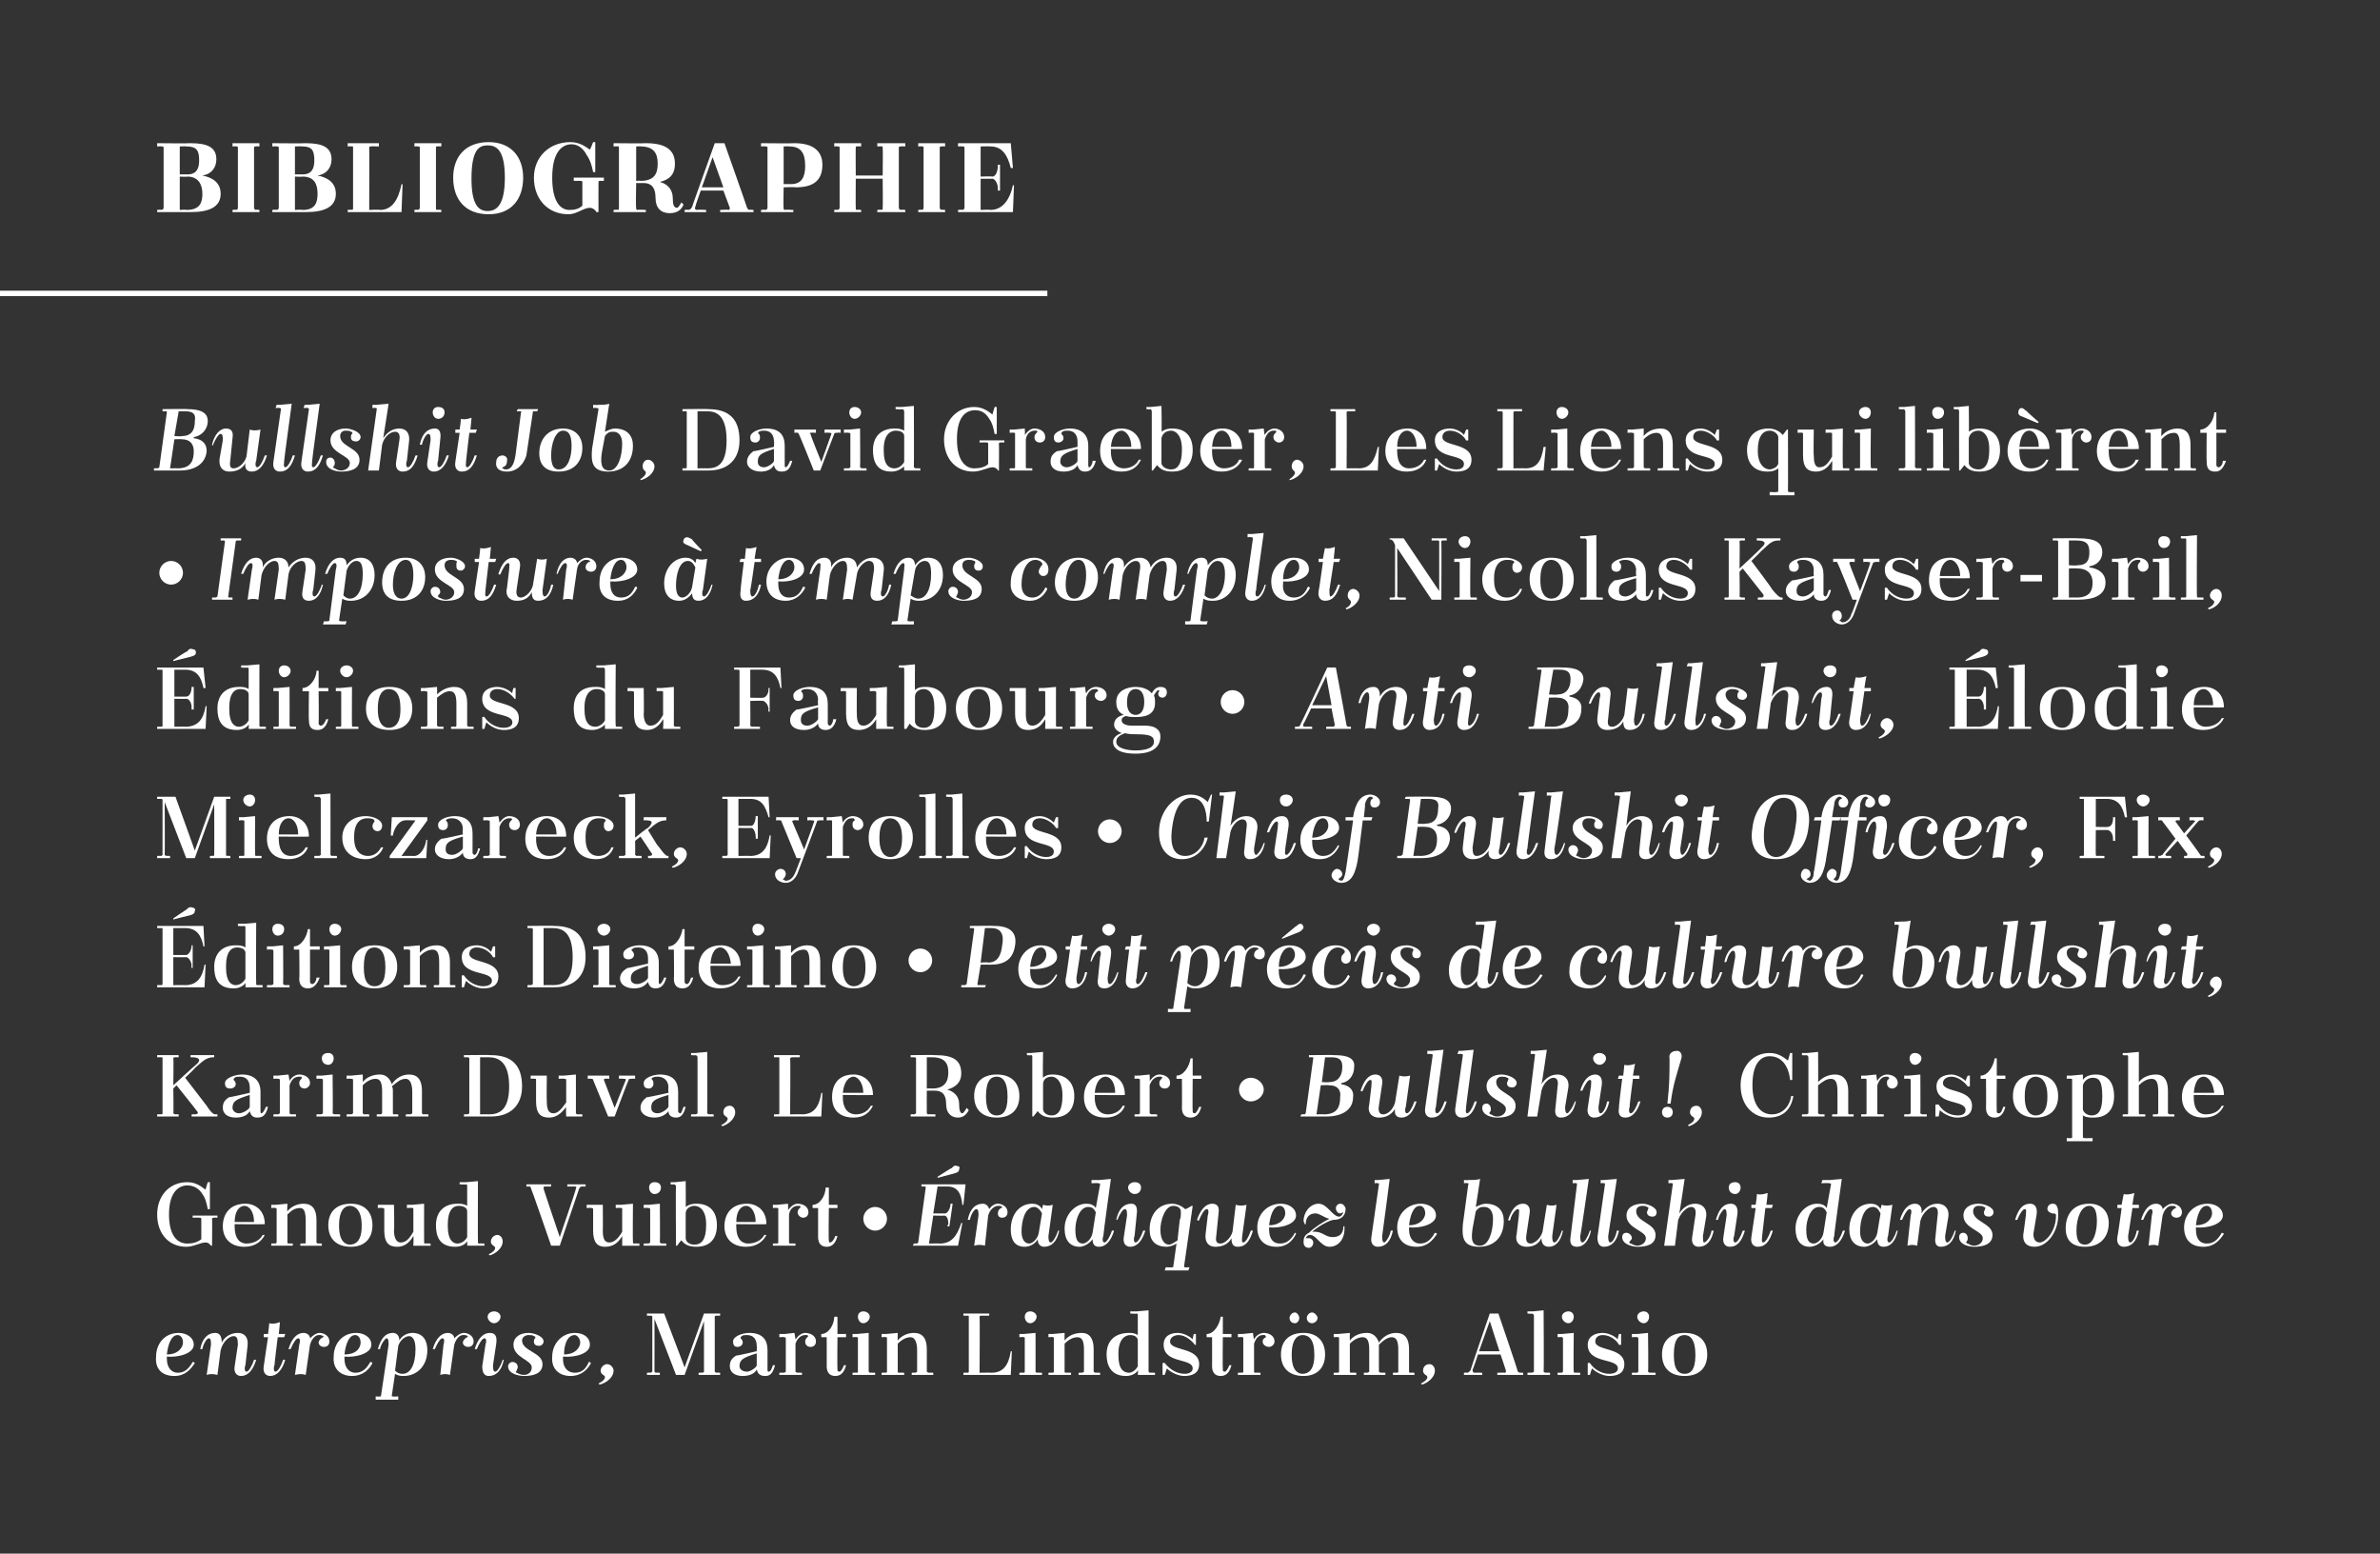
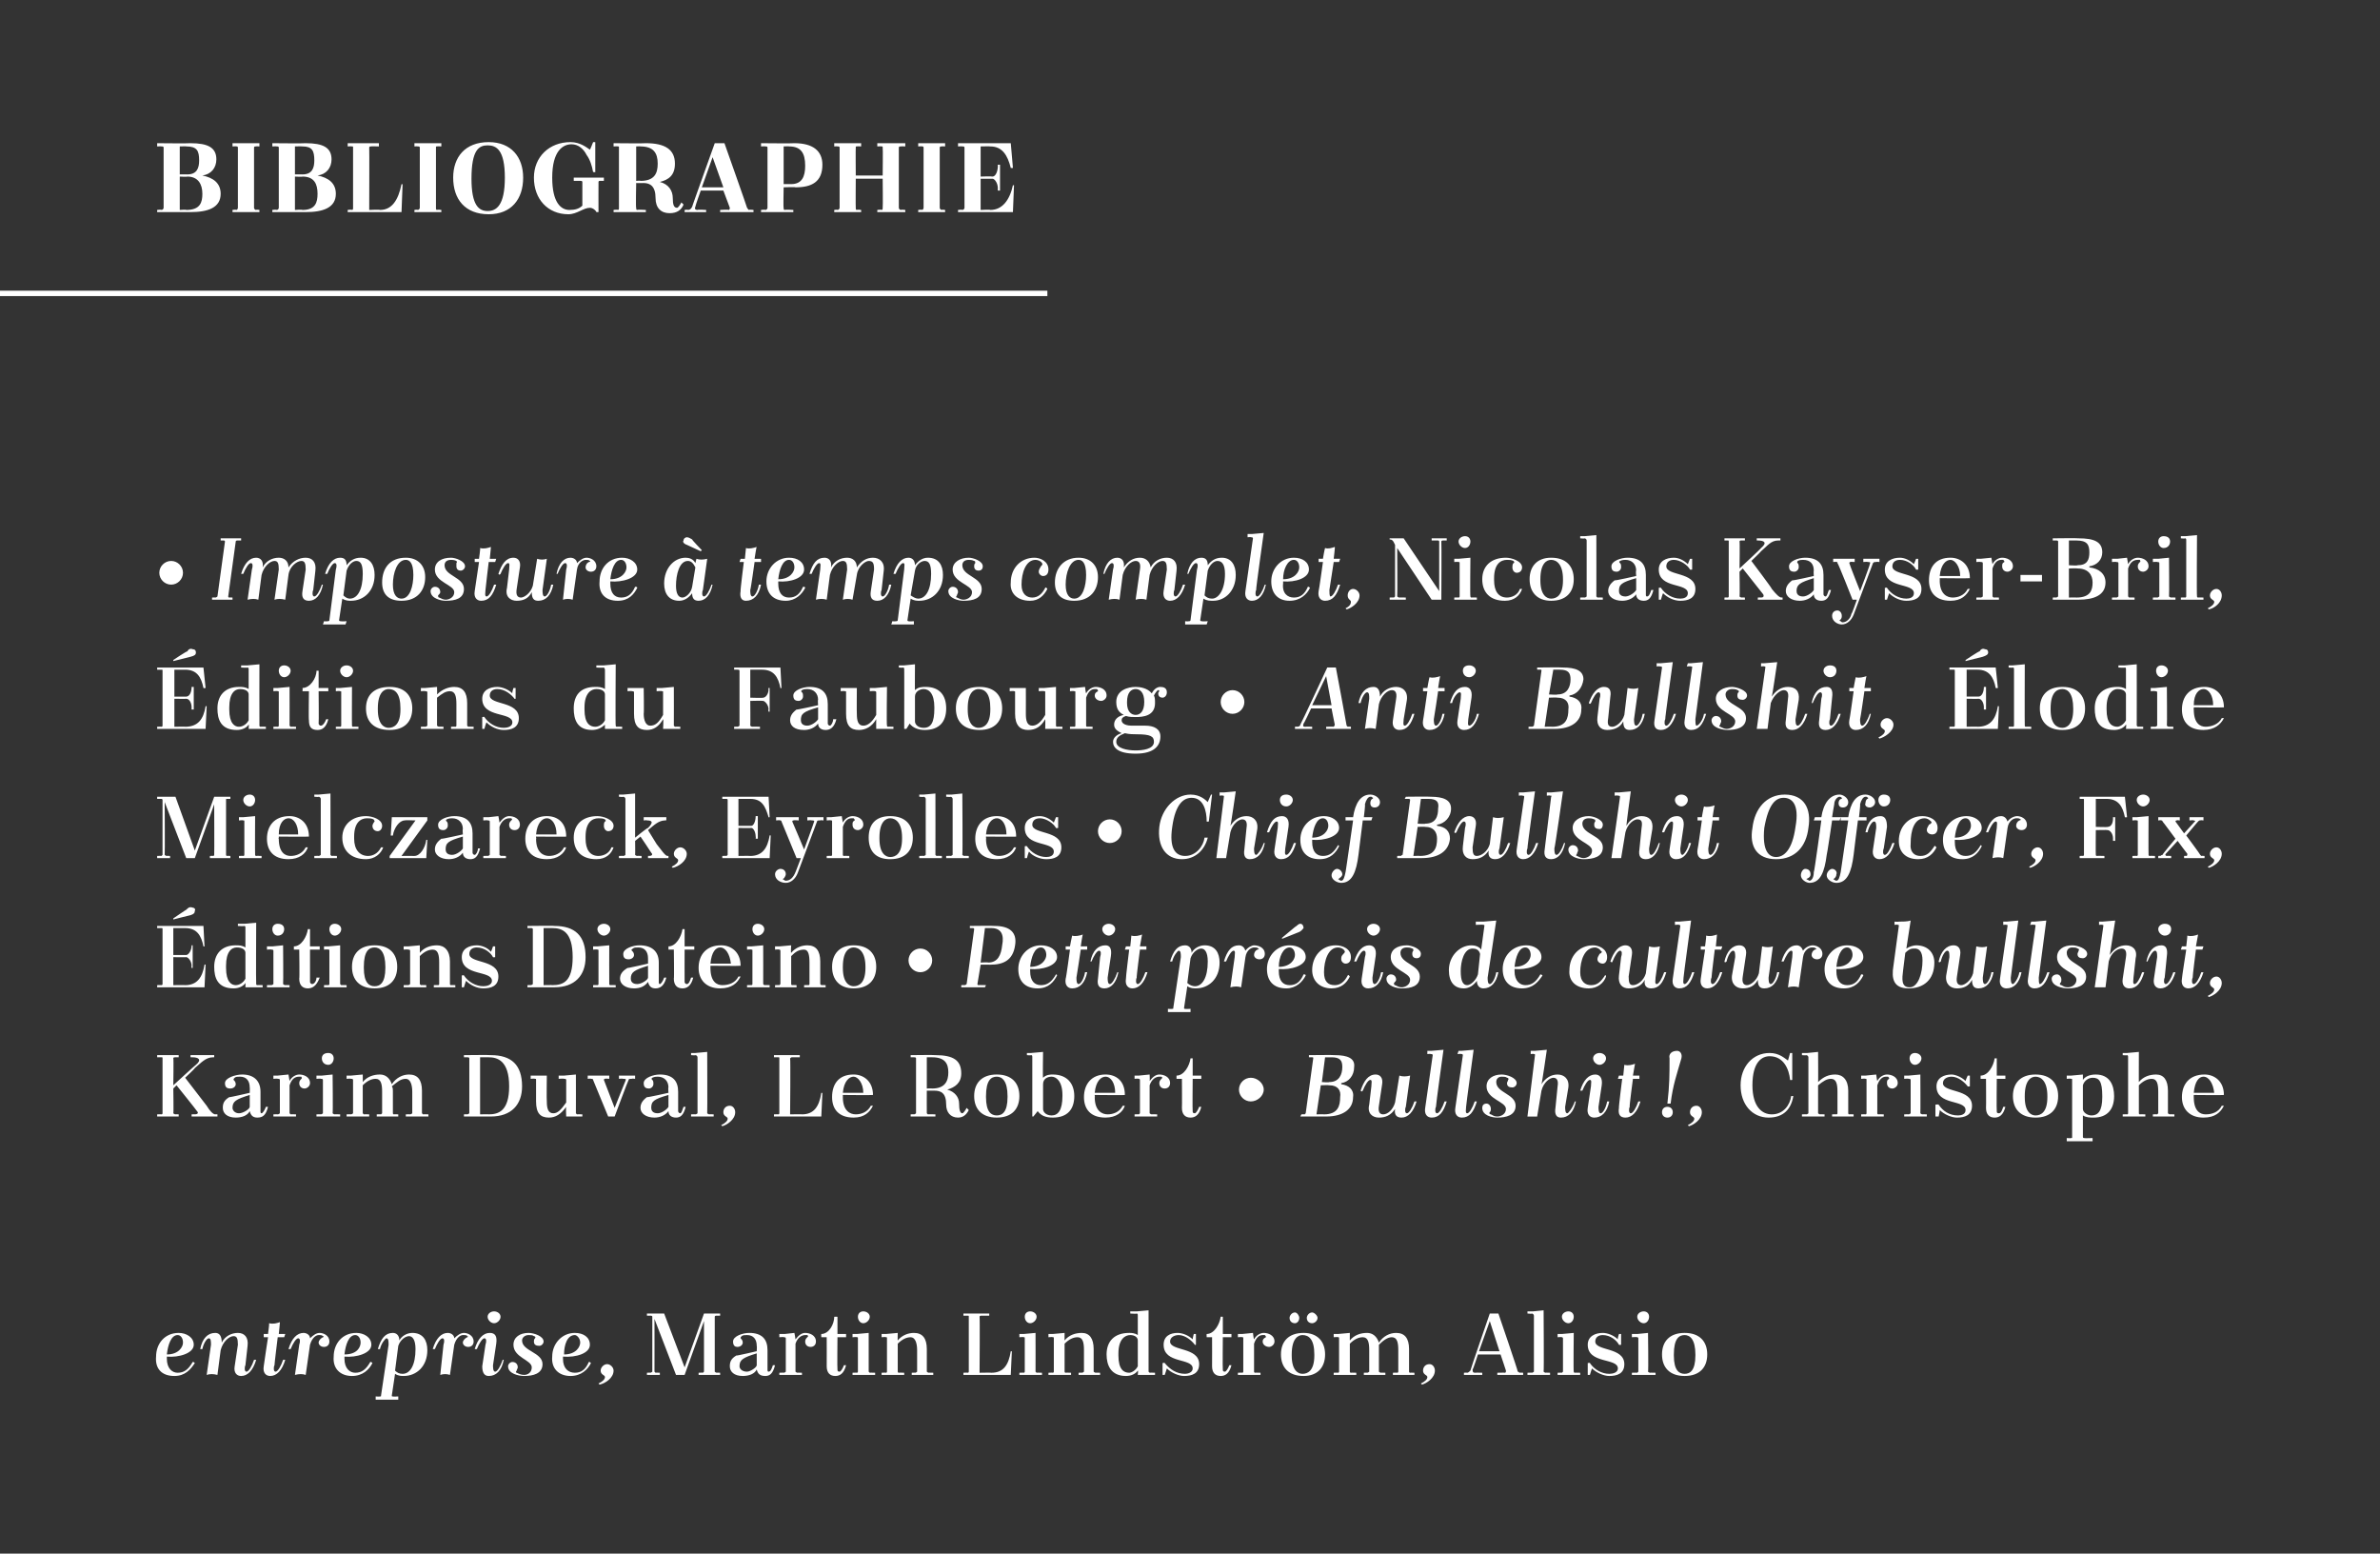
<svg xmlns="http://www.w3.org/2000/svg" version="1.1" width="221.1px" height="144.3px" viewBox="0 0 221.1 144.3">
  <rect x="0" y="0" width="221.1" height="144.3" fill="#333333" stroke="none" />
  <desc>BIBLIOGRAPHIE Bullshit Job, David Graeber, Les Liens qui lib rent • Imposture temps complet, Nicolas Kayser Bril, ...</desc>
  <defs />
  <g class="svg-textframe-underlines">
    <rect class="svg-underline" x="0" y="27" width="97.3" height="0.5" style="fill:#fff;" />
  </g>
  <g id="Polygon425154">
    <path d="m15.5 126c0 0 0 .2 0 .2c0 .9.5 1.3 1 1.3c.6 0 1-.3 1.4-1c.1 0 .1 0 .2.1c-.4.6-.9 1.2-1.9 1.2c-1.2 0-1.8-.7-1.7-1.8c0-1.2.8-2.2 2.1-2.2c.7 0 1.4.4 1.4 1.1c0 .8-1.4 1.2-2.5 1.1zm0-.2c1.1 0 1.5-.7 1.5-1.1c0-.4-.2-.7-.5-.7c-.6 0-.9.9-1 1.8zm6.3 1.1c0 0 .3-2 .3-2c0-.6-.1-.8-.4-.8c-.4 0-1 .5-1.2 1.3c0 0-.3 2.3-.3 2.3c-.4-.1-.7-.1-1 0c0 0 .4-2.8.4-2.8c0-.3 0-.6-.2-.6c-.2 0-.5.5-.6 1c-.1 0-.2 0-.2 0c.2-1 .7-1.5 1.4-1.5c.4 0 .6.3.6.9c.3-.6.9-.9 1.5-.9c.6 0 1 .4.9 1.2c0 0-.2 1.8-.2 1.8c-.1.2-.1.6.1.6c.2 0 .5-.5.7-1.1c0 0 .1 0 .2 0c-.3 1-.8 1.5-1.4 1.5c-.4 0-.7-.3-.6-.9zm2.7-3l.4 0c0 0 .13-.96.1-1c.4.1.7 0 1-.1c.02-.04-.1 1.1-.1 1.1l.6 0l-.1.3l-.6 0c0 0-.32 2.58-.3 2.6c-.1.2-.1.6.1.6c.2 0 .5-.5.7-1.1c.1 0 .1 0 .2 0c-.3 1-.8 1.5-1.4 1.5c-.4 0-.7-.3-.6-.9c-.01-.01.4-2.7.4-2.7l-.4 0l0-.3zm4.3 1c0 0-.4 2.8-.4 2.8c-.3-.1-.6-.1-1 0c0 0 .4-2.8.4-2.8c.1-.3.1-.6-.1-.6c-.2 0-.5.5-.7 1c0 0-.1 0-.2 0c.3-1 .8-1.5 1.4-1.5c.3 0 .6.2.6.5c.3-.3.6-.5.9-.5c.3 0 .9.2.9.8c0 .3-.2.5-.5.5c-.3 0-.5-.2-.5-.4c0-.2.2-.4.4-.5c.1 0 .1-.1 0-.1c-.1-.1-.2-.1-.4-.1c-.2 0-.6.2-.8.9zm3.2 1.1c0 0 0 .2 0 .2c0 .9.5 1.3 1 1.3c.6 0 1-.3 1.4-1c.1 0 .1 0 .2.1c-.3.6-.9 1.2-1.9 1.2c-1.1 0-1.8-.7-1.7-1.8c0-1.2.8-2.2 2.1-2.2c.7 0 1.4.4 1.4 1.1c0 .8-1.4 1.2-2.5 1.1zm0-.2c1.2 0 1.5-.7 1.5-1.1c0-.4-.2-.7-.5-.7c-.6 0-.9.9-1 1.8zm4.7 1.8c0 0-.3 2-.3 2c0 .1 0 .1.1.1c.01.03.5 0 .5 0l0 .3l-2.1 0l0-.3c0 0 .37.03.4 0c.1 0 .1 0 .1-.1c0 0 .7-4.7.7-4.7c0-.3 0-.6-.2-.6c-.1 0-.5.5-.6 1c-.1 0-.1 0-.2 0c.3-1 .7-1.5 1.4-1.5c.3 0 .6.2.6.7c.2-.4.7-.7 1.2-.7c1 0 1.4.7 1.4 1.6c0 1.5-1 2.4-2.2 2.4c-.2 0-.5 0-.8-.2zm.3-2.6c0 0-.3 2.3-.3 2.3c.2.2.4.3.7.3c.7 0 1.2-.8 1.2-2.3c0-.9-.3-1.2-.6-1.2c-.3 0-.8.3-1 .9zm5.2-.1c0 0-.4 2.8-.4 2.8c-.3-.1-.6-.1-.9 0c0 0 .3-2.8.3-2.8c.1-.3.1-.6-.1-.6c-.2 0-.5.5-.7 1c0 0-.1 0-.2 0c.3-1 .8-1.5 1.4-1.5c.3 0 .6.2.6.5c.3-.3.6-.5.9-.5c.3 0 .9.2.9.8c0 .3-.2.5-.5.5c-.3 0-.5-.2-.5-.4c0-.2.2-.4.4-.5c.1 0 .1-.1 0-.1c0-.1-.2-.1-.4-.1c-.2 0-.6.2-.8.9zm2.6 2c0 0 .3-2 .3-2c.1-.3.1-.6-.1-.6c-.2 0-.5.5-.7 1c0 0-.1 0-.2 0c.3-1 .8-1.5 1.4-1.5c.5 0 .7.3.6 1c0 0-.3 2-.3 2c0 .2 0 .6.2.6c.2 0 .5-.5.7-1.1c0 0 .1 0 .1 0c-.2 1-.7 1.5-1.4 1.5c-.4 0-.6-.3-.6-.9zm1.1-5.1c.3 0 .6.2.6.5c0 .3-.3.6-.6.6c-.3 0-.6-.3-.6-.6c0-.3.3-.5.6-.5zm2.8 6c-.5 0-1.5-.2-1.5-.9c0-.2.2-.4.4-.4c.3 0 .5.2.5.5c0 .1-.1.2-.1.3c-.1.1-.1.2 0 .2c.2.1.4.2.7.2c.3 0 .7-.2.7-.7c0-.7-1.7-.9-1.7-2.1c0-.7.6-1.1 1.4-1.1c.5 0 1.4.3 1.4.8c0 .2-.2.4-.4.4c-.3 0-.5-.1-.5-.4c0-.1 0-.2.1-.3c.1-.1 0-.2-.1-.2c-.1-.1-.3-.1-.5-.1c-.3 0-.6.2-.6.5c0 1 1.9 1.1 1.9 2.2c0 .9-.9 1.1-1.7 1.1c0 0 0 0 0 0zm3.6-1.8c0 0 0 .2 0 .2c0 .9.5 1.3 1.1 1.3c.6 0 1-.3 1.3-1c.1 0 .1 0 .2.1c-.3.6-.9 1.2-1.9 1.2c-1.1 0-1.8-.7-1.7-1.8c0-1.2.9-2.2 2.1-2.2c.8 0 1.4.4 1.4 1.1c0 .8-1.3 1.2-2.5 1.1zm.1-.2c1.1 0 1.5-.7 1.5-1.1c0-.4-.3-.7-.5-.7c-.7 0-1 .9-1 1.8zm3.2 2.7c.4-.2.6-.4.6-.6c0-.2-.4-.2-.4-.6c0-.3.3-.6.6-.6c.3 0 .6.3.6.6c0 .7-.8 1.2-1.3 1.3c0 0-.1-.1-.1-.1zm4.5-6.5l1.6 0l1.9 5l1.8-5l1.5 0l0 .2c0 0-.32 0-.3 0c-.1 0-.2 0-.2.1c0 0 0 5.1 0 5.1c0 0 .1.1.2.1c-.02-.02.3 0 .3 0l0 .2l-2 0l0-.2c0 0 .37-.02.4 0c0 0 .1-.1.1-.1c0-.04 0-4.7 0-4.7l-1.8 5l-.8 0l-2-5.2c0 0 .01 4.86 0 4.9c0 0 .1.1.1.1c.04-.02.4 0 .4 0l0 .2l-1.2 0l0-.2c0 0 .34-.02.3 0c.1 0 .2-.1.2-.1c0 0 0-5.1 0-5.1c0-.1-.1-.1-.2-.1c.04 0-.3 0-.3 0l0-.2zm11.2 5.2c0 .1 0 .2.1.2c.2 0 .3-.3.4-.6c0 0 .2 0 .2 0c-.2.8-.5 1-.9 1c-.5 0-.7-.2-.8-.6c-.2.4-.7.6-1.3.6c-.8 0-1.2-.4-1.2-.9c0-.4.1-.7.6-1c-.02.05 1.9-.4 1.9-.4c0 0 .03-.51 0-.5c0-.6-.3-1-.9-1c-.2 0-.4 0-.5.1c-.1.1-.1.1-.1.2c.1.1.2.2.2.4c0 .2-.2.4-.5.4c-.2 0-.4-.1-.4-.5c0-.5.9-.8 1.5-.8c1.2 0 1.7.6 1.7 1.6c0 0 0 1.8 0 1.8zm-1-.4c0 0 0-1.1 0-1.1c-1.3.4-1.6.6-1.6 1.2c0 .2.2.5.7.5c.3 0 .9-.4.9-.6zm2.1-2.9l.5 0l.9-.1c0 0 .11.56.1.6c.3-.4.6-.6.9-.6c.4 0 1 .2 1 .8c0 .3-.2.5-.5.5c-.3 0-.5-.2-.5-.5c0-.2.1-.3.2-.4c.1-.1.1-.1 0-.2c-.1 0-.2 0-.2 0c-.3 0-.7.2-.9.8c0 0 0 2.6 0 2.6c0 0 .1.1.2.1c-.03-.02.4 0 .4 0l0 .2l-2.1 0l0-.2c0 0 .44-.02.4 0c.1 0 .2-.1.2-.1c0 0 0-3.1 0-3.1c0-.1-.1-.1-.2-.1c.04-.04-.4 0-.4 0l0-.3zm3.9 0c.7 0 1.2-.9 1.2-1.6c.05-.01.3 0 .3 0l0 1.6l.8 0l0 .3l-.8 0c0 0-.03 2.98 0 3c0 .1 0 .2.2.2c.1 0 .3-.3.4-.6c0 0 .2 0 .2 0c-.2.8-.6 1-1 1c-.5 0-.8-.3-.8-.9c.01.01 0-2.7 0-2.7l-.5 0c0 0-.02-.27 0-.3zm2.9 0l.4 0l1.1-.1c0 0 0 3.56 0 3.6c0 0 .1.1.1.1c.03-.02.5 0 .5 0l0 .2l-2.1 0l0-.2c0 0 .4-.02.4 0c.1 0 .1-.1.1-.1c0 0 0-3.1 0-3.1c0-.1 0-.1-.1-.1c0-.04-.4 0-.4 0l0-.3zm1-2.1c.3 0 .6.2.6.5c0 .3-.3.6-.6.6c-.3 0-.5-.3-.5-.6c0-.3.2-.5.5-.5zm3.2 5.6c0 0 0 .1.1.1c.02-.02.5 0 .5 0l0 .2l-2.1 0l0-.2c0 0 .39-.02.4 0c.1 0 .1-.1.1-.1c0 0 0-3.1 0-3.1c0-.1 0-.1-.1-.1c-.01-.04-.4 0-.4 0l0-.3l.4 0l1.1-.1c0 0-.02.73 0 .7c.4-.5 1-.7 1.5-.7c.8 0 1.2.5 1.2 1.5c0 0 0 2.1 0 2.1c0 0 .1.1.2.1c-.03-.02.4 0 .4 0l0 .2l-2 0l0-.2c0 0 .34-.02.3 0c.1 0 .2-.1.2-.1c0 0 0-2 0-2c0-.7-.2-1.2-.6-1.2c-.4 0-.8.2-1.2.6c0 0 0 2.6 0 2.6zm6.6 0c0 0 0-5.1 0-5.1c0-.1 0-.1-.1-.1c-.03 0-.4 0-.4 0l0-.2l2.4 0l0 .2c0 0-.72 0-.7 0c-.1 0-.2 0-.2.1c.04.01 0 5.2 0 5.2c0 0 1.12-.02 1.1 0c1.1 0 1.6-.7 1.8-2c-.01.03.1 0 .1 0l-.1 2.2l-4.4 0l0-.2c0 0 .37-.02.4 0c.1 0 .1-.1.1-.1zm4.7-3.5l.4 0l1.1-.1c0 0 .01 3.56 0 3.6c0 0 .1.1.1.1c.04-.02.5 0 .5 0l0 .2l-2.1 0l0-.2c0 0 .41-.02.4 0c.1 0 .1-.1.1-.1c0 0 0-3.1 0-3.1c0-.1 0-.1-.1-.1c.01-.04-.4 0-.4 0l0-.3zm1-2.1c.3 0 .6.2.6.5c0 .3-.3.6-.6.6c-.3 0-.5-.3-.5-.6c0-.3.2-.5.5-.5zm3.2 5.6c0 0 0 .1.1.1c.02-.02.5 0 .5 0l0 .2l-2.1 0l0-.2c0 0 .4-.02.4 0c.1 0 .1-.1.1-.1c0 0 0-3.1 0-3.1c0-.1 0-.1-.1-.1c0-.04-.4 0-.4 0l0-.3l.4 0l1.1-.1c0 0-.01.73 0 .7c.4-.5 1-.7 1.6-.7c.7 0 1.1.5 1.1 1.5c0 0 0 2.1 0 2.1c0 0 .1.1.2.1c-.02-.02.4 0 .4 0l0 .2l-2 0l0-.2c0 0 .35-.02.3 0c.1 0 .2-.1.2-.1c0 0 0-2 0-2c0-.7-.1-1.2-.6-1.2c-.4 0-.8.2-1.2.6c0 0 0 2.6 0 2.6zm6.8.3c0 0 .05-.44 0-.4c-.2.3-.6.5-1.1.5c-1.4 0-1.8-1-1.8-2c0-1.2.7-2 2.1-2c.2 0 .5 0 .8.2c0 0 0-1.8 0-1.8c0-.1 0-.2-.1-.2c.01.04-.6 0-.6 0l0-.2l.6 0l1.1-.1c0 0 0 5.66 0 5.7c0 0 .1.1.1.1c.03-.02.5 0 .5 0l0 .2l-1.6 0zm0-.8c0 0 0-2.4 0-2.4c0-.3-.3-.5-.7-.5c-.5 0-1.1.4-1.1 1.7c0 0 0 .2 0 .2c0 1.3.5 1.6 1 1.6c.2 0 .6-.2.8-.6zm2.5-.3c.5.6 1.1 1 1.9 1c.2 0 .7-.1.7-.5c0-1-2.7-.4-2.7-2.2c0-.8.6-1.1 1.3-1.1c.4 0 1 .2 1.4.6c-.02-.04.1-.5.1-.5l.2 0l0 1c0 0-.12.03-.1 0c-.3-.4-.9-.9-1.5-.9c-.4 0-.8.2-.8.6c0 .9 2.7.5 2.7 2.1c0 .9-.7 1.1-1.4 1.1c-.5 0-1.2-.3-1.6-.7c.01-.01-.2.6-.2.6l-.2 0l0-1.1c0 0 .24-.05.2 0zm3.9-2.7c.7 0 1.2-.9 1.3-1.6c-.05-.01.2 0 .2 0l0 1.6l.8 0l0 .3l-.8 0c0 0-.03 2.98 0 3c0 .1 0 .2.2.2c.1 0 .3-.3.4-.6c0 0 .2 0 .2 0c-.2.8-.6 1-1 1c-.5 0-.8-.3-.8-.9c.01.01 0-2.7 0-2.7l-.5 0c0 0-.02-.27 0-.3zm2.9 0l.4 0l1-.1c0 0 .06.56.1.6c.2-.4.6-.6.9-.6c.4 0 1 .2 1 .8c0 .3-.3.5-.5.5c-.3 0-.6-.2-.6-.5c0-.2.1-.3.3-.4c0-.1 0-.1-.1-.2c-.1 0-.1 0-.2 0c-.3 0-.6.2-.8.8c0 0 0 2.6 0 2.6c0 0 0 .1.1.1c.01-.02.5 0 .5 0l0 .2l-2.1 0l0-.2c0 0 .39-.02.4 0c.1 0 .1-.1.1-.1c0 0 0-3.1 0-3.1c0-.1 0-.1-.1-.1c-.01-.04-.4 0-.4 0l0-.3zm5.3-2c.2 0 .4.3.4.5c0 .3-.2.5-.4.5c-.3 0-.5-.2-.5-.5c0-.2.2-.5.5-.5zm1.6 0c.2 0 .5.3.5.5c0 .3-.3.5-.5.5c-.3 0-.5-.2-.5-.5c0-.2.2-.5.5-.5zm-.8 1.9c1.3 0 2 .8 2 2c0 1.2-.7 2-2 2c-1.4 0-2.1-.8-2.1-2c0-1.2.7-2 2.1-2zm-1.1 2.1c0 1.4.6 1.7 1 1.7c.5 0 1.1-.3 1.1-1.7c0 0 0-.1 0-.1c0-1.4-.5-1.8-1.1-1.8c-.4 0-1 .3-1 1.8c0 0 0 .1 0 .1zm3.9-2l.4 0l1.1-.1c0 0-.01.73 0 .7c.4-.5 1-.7 1.6-.7c.5 0 .9.3 1.1.9c.4-.6 1-.9 1.6-.9c.8 0 1.2.5 1.2 1.5c0 0 0 2.1 0 2.1c0 0 0 .1.1.1c.03-.02.4 0 .4 0l0 .2l-2 0l0-.2c0 0 .4-.02.4 0c.1 0 .1-.1.1-.1c0 0 0-2 0-2c0-.7-.1-1.2-.6-1.2c-.4 0-.8.3-1.2.7c0 .1 0 .3 0 .4c0 0 0 2.1 0 2.1c0 0 .1.1.2.1c-.02-.02.4 0 .4 0l0 .2l-2 0l0-.2c0 0 .35-.02.3 0c.1 0 .2-.1.2-.1c0 0 0-2 0-2c0-.7-.1-1.2-.6-1.2c-.4 0-.8.2-1.2.6c0 0 0 2.6 0 2.6c0 0 0 .1.1.1c.03-.02.5 0 .5 0l0 .2l-2.1 0l0-.2c0 0 .4-.02.4 0c.1 0 .1-.1.1-.1c0 0 0-3.1 0-3.1c0-.1 0-.1-.1-.1c0-.04-.4 0-.4 0l0-.3zm8.1 4.6c.4-.2.6-.4.6-.6c0-.2-.4-.2-.4-.6c0-.3.2-.6.6-.6c.3 0 .5.3.5.6c0 .7-.8 1.2-1.2 1.3c0 0-.1-.1-.1-.1zm7.1-1c0 0 .71-.02.7 0c.1 0 .1-.1.1-.2c.01 0-.5-1.5-.5-1.5l-2.1 0c0 0-.46 1.44-.5 1.4c0 .3.1.3.3.3c-.03-.02.6 0 .6 0l0 .2l-1.7 0l0-.2c0 0 .26-.02.3 0c.1 0 .2-.1.3-.2c-.03-.01 1.8-5.3 1.8-5.3l.8 0c0 0 1.84 5.36 1.8 5.4c.1 0 .1.1.2.1c-.02-.02.3 0 .3 0l0 .2l-2.4 0l0-.2zm-1.7-2l1.9 0l-.9-2.8l-1 2.8zm4.5-3.7l.5 0l1-.1c0 0 .04 5.66 0 5.7c0 0 .1.1.2.1c-.03-.02.4 0 .4 0l0 .2l-2.1 0l0-.2c0 0 .45-.02.4 0c.1 0 .2-.1.2-.1c0 0 0-5.2 0-5.2c0-.1-.1-.2-.2-.2c.05.04-.4 0-.4 0l0-.2zm2.8 2.1l.4 0l1.1-.1c0 0-.04 3.56 0 3.6c0 0 0 .1.1.1c0-.02.5 0 .5 0l0 .2l-2.1 0l0-.2c0 0 .37-.02.4 0c0 0 .1-.1.1-.1c0 0 0-3.1 0-3.1c0-.1-.1-.1-.1-.1c-.03-.04-.4 0-.4 0l0-.3zm1-2.1c.3 0 .5.2.5.5c0 .3-.2.6-.5.6c-.3 0-.6-.3-.6-.6c0-.3.3-.5.6-.5zm2 4.8c.4.6 1.1 1 1.8 1c.3 0 .8-.1.8-.5c0-1-2.8-.4-2.8-2.2c0-.8.7-1.1 1.4-1.1c.4 0 1 .2 1.4.6c-.05-.04.1-.5.1-.5l.2 0l0 1c0 0-.15.03-.2 0c-.2-.4-.8-.9-1.5-.9c-.4 0-.7.2-.7.6c0 .9 2.7.5 2.7 2.1c0 .9-.7 1.1-1.4 1.1c-.5 0-1.2-.3-1.6-.7c-.02-.01-.2.6-.2.6l-.2 0l0-1.1c0 0 .21-.05.2 0zm3.9-2.7l.5 0l1-.1c0 0 .05 3.56 0 3.6c0 0 .1.1.2.1c-.02-.02.5 0 .5 0l0 .2l-2.2 0l0-.2c0 0 .45-.02.5 0c0 0 .1-.1.1-.1c0 0 0-3.1 0-3.1c0-.1-.1-.1-.1-.1c-.05-.04-.5 0-.5 0l0-.3zm1.1-2.1c.3 0 .5.2.5.5c0 .3-.2.6-.5.6c-.3 0-.6-.3-.6-.6c0-.3.3-.5.6-.5zm3.8 2c1.4 0 2.1.8 2.1 2c0 1.2-.7 2-2.1 2c-1.4 0-2.1-.8-2.1-2c0-1.2.7-2 2.1-2zm-1 2.1c0 1.4.5 1.7 1 1.7c.5 0 1-.3 1-1.7c0 0 0-.1 0-.1c0-1.4-.5-1.8-1-1.8c-.5 0-1 .3-1 1.8c0 0 0 .1 0 .1z" stroke="none" fill="#fff" />
  </g>
  <g id="Polygon425153">
-     <path d="m17.3 115.8c-1.6 0-2.7-1.2-2.7-3c0-1.7 1.1-3 2.8-3c.9 0 1.4.5 1.7.7c-.03.03.2-.7.2-.7l.2 0l0 2.5c0 0-.22.03-.2 0c-.1-.5-.2-1-.5-1.4c-.3-.5-.8-.8-1.4-.8c-.7 0-1.7.5-1.7 2.7c0 2 .8 2.7 1.7 2.7c.5 0 .9-.1 1.3-.4c0 0 0-1.9 0-1.9c0-.1-.1-.1-.2-.1c.05-.02-.6 0-.6 0l0-.2l2.3 0l0 .2c0 0-.35-.02-.3 0c-.1 0-.2 0-.2.1c.02 0 0 2.5 0 2.5c0 0-.1 0-.1 0c-.1-.1-.2-.3-.5-.3c-.5 0-1.1.4-1.8.4zm4.5-2.1l0 .1c0 0-.03.13 0 .1c0 1.3.6 1.6 1.1 1.6c.5 0 1.2-.2 1.5-.8c0 0 .2 0 .2 0c-.3.6-.9 1.1-1.9 1.1c-1.3 0-2-.8-2-1.9c0-1.2.7-2.1 2.1-2.1c.9 0 1.8.6 1.8 1.9c-.02.03-2.8 0-2.8 0zm0-.2c0 0 1.8 0 1.8 0c0-.9-.4-1.5-.9-1.5c-.4 0-.9.4-.9 1.5zm4.9 1.9c0 0 0 .1.1.1c-.01-.02.4 0 .4 0l0 .2l-2 0l0-.2c0 0 .37-.02.4 0c0 0 .1-.1.1-.1c0 0 0-3.1 0-3.1c0-.1-.1-.1-.1-.1c-.03-.04-.4 0-.4 0l0-.3l.4 0l1.1-.1c0 0-.04.73 0 .7c.4-.5 1-.7 1.5-.7c.8 0 1.2.5 1.2 1.5c0 0 0 2.1 0 2.1c0 0 .1.1.1.1c.04-.02.4 0 .4 0l0 .2l-2 0l0-.2c0 0 .41-.02.4 0c.1 0 .1-.1.1-.1c0 0 0-2 0-2c0-.7-.1-1.2-.5-1.2c-.5 0-.8.2-1.2.6c0 0 0 2.6 0 2.6zm5.9-3.6c1.3 0 2 .8 2 2c0 1.2-.7 2-2 2c-1.4 0-2.1-.8-2.1-2c0-1.2.7-2 2.1-2zm-1.1 2.1c0 1.4.6 1.7 1 1.7c.5 0 1.1-.3 1.1-1.7c0 0 0-.1 0-.1c0-1.4-.6-1.8-1.1-1.8c-.4 0-1 .3-1 1.8c0 0 0 .1 0 .1zm6.9 1.8c0 0 .04-.86 0-.9c-.4.7-.9 1-1.5 1c-.8 0-1.2-.4-1.2-1.5c0 0 0-2 0-2c0-.1-.1-.1-.2-.1c.05-.04-.4 0-.4 0l0-.3l1.5 0c0 0 .05 2.37 0 2.4c0 .6.2 1.1.6 1.1c.5 0 .8-.3 1.2-1c0 0 0-2.1 0-2.1c0-.1 0-.1-.1-.1c0-.04-.5 0-.5 0l0-.3l.5 0l1.1-.1c0 0-.01 3.56 0 3.6c0 0 0 .1.1.1c.03-.02.5 0 .5 0l0 .2l-1.6 0zm5 0c0 0 .02-.44 0-.4c-.2.3-.6.5-1.1.5c-1.5 0-1.8-1-1.8-2c0-1.2.7-2 2-2c.3 0 .6 0 .9.2c0 0 0-1.8 0-1.8c0-.1 0-.2-.1-.2c-.01.04-.6 0-.6 0l0-.2l.6 0l1.1-.1c0 0-.02 5.66 0 5.7c0 0 0 .1.1.1c.01-.02.5 0 .5 0l0 .2l-1.6 0zm0-.8c0 0 0-2.4 0-2.4c0-.3-.3-.5-.8-.5c-.5 0-1 .4-1 1.7c0 0 0 .2 0 .2c0 1.3.5 1.6.9 1.6c.3 0 .7-.2.9-.6zm2 1.6c.4-.2.6-.4.6-.6c0-.2-.4-.2-.4-.6c0-.3.3-.6.6-.6c.3 0 .5.3.5.6c0 .7-.8 1.2-1.2 1.3c0 0-.1-.1-.1-.1zm5.8-6.3c0 0-.63 0-.6 0c-.1 0-.1.1-.1.2c-.03-.02 1.5 4.5 1.5 4.5c0 0 1.54-4.46 1.5-4.5c.1-.2 0-.2-.2-.2c.01 0-.6 0-.6 0l0-.2l1.7 0l0 .2c0 0-.28 0-.3 0c-.1 0-.2 0-.3.2c.01-.02-1.8 5.3-1.8 5.3l-.8 0c0 0-1.86-5.39-1.9-5.4c0 0 0-.1-.1-.1c0 0-.3 0-.3 0l0-.2l2.3 0l0 .2zm6.6 5.5c0 0 .01-.86 0-.9c-.4.7-.9 1-1.6 1c-.7 0-1.1-.4-1.1-1.5c0 0 0-2 0-2c0-.1-.1-.1-.2-.1c.03-.04-.4 0-.4 0l0-.3l1.5 0c0 0 .02 2.37 0 2.4c0 .6.1 1.1.6 1.1c.4 0 .8-.3 1.2-1c0 0 0-2.1 0-2.1c0-.1 0-.1-.1-.1c-.02-.04-.5 0-.5 0l0-.3l.5 0l1.1-.1c0 0-.03 3.56 0 3.6c0 0 0 .1.1.1c0-.02.5 0 .5 0l0 .2l-1.6 0zm2-3.8l.5 0l1-.1c0 0 .03 3.56 0 3.6c0 0 .1.1.2.1c-.03-.02.4 0 .4 0l0 .2l-2.1 0l0-.2c0 0 .44-.02.4 0c.1 0 .2-.1.2-.1c0 0 0-3.1 0-3.1c0-.1-.1-.1-.2-.1c.04-.04-.4 0-.4 0l0-.3zm1-2.1c.4 0 .6.2.6.5c0 .3-.2.6-.6.6c-.3 0-.5-.3-.5-.6c0-.3.2-.5.5-.5zm3.9 6c-.7 0-1.1-.2-1.4-.6c-.01-.03-.4.5-.4.5l-.1 0c0 0-.04-5.54 0-5.5c0-.1-.1-.2-.2-.2c.03.04-.3 0-.3 0l0-.2l.4 0l1-.1c0 0 .02 2.44 0 2.4c.4-.3.8-.3 1-.3c1.3 0 1.9.8 1.9 2c0 1.2-.6 2-1.9 2zm-1-3.1c0 0 0 2.3 0 2.3c0 .3.3.6.8.6c.7 0 1.1-.5 1.1-1.8c0 0 0-.1 0-.1c0-1.3-.6-1.7-1.1-1.7c-.3 0-.8.2-.8.7zm4.7 1l0 .1c0 0-.03.13 0 .1c0 1.3.6 1.6 1.1 1.6c.5 0 1.2-.2 1.5-.8c0 0 .2 0 .2 0c-.3.6-.9 1.1-1.9 1.1c-1.3 0-2-.8-2-1.9c0-1.2.7-2.1 2.1-2.1c.9 0 1.8.6 1.8 1.9c-.02.03-2.8 0-2.8 0zm0-.2c0 0 1.8 0 1.8 0c0-.9-.4-1.5-.9-1.5c-.4 0-.9.4-.9 1.5zm3.4-1.6l.4 0l1-.1c0 0 .04.56 0 .6c.3-.4.6-.6.9-.6c.4 0 1 .2 1 .8c0 .3-.2.5-.5.5c-.2 0-.5-.2-.5-.5c0-.2.1-.3.2-.4c.1-.1.1-.1 0-.2c-.1 0-.1 0-.2 0c-.3 0-.7.2-.8.8c0 0 0 2.6 0 2.6c0 0 0 .1.1.1c-.01-.02.5 0 .5 0l0 .2l-2.1 0l0-.2c0 0 .37-.02.4 0c.1 0 .1-.1.1-.1c0 0 0-3.1 0-3.1c0-.1 0-.1-.1-.1c-.03-.04-.4 0-.4 0l0-.3zm3.7 0c.7 0 1.2-.9 1.2-1.6c.04-.01.3 0 .3 0l0 1.6l.8 0l0 .3l-.8 0c0 0-.04 2.98 0 3c0 .1 0 .2.1.2c.2 0 .4-.3.5-.6c0 0 .2 0 .2 0c-.2.8-.6 1-1 1c-.5 0-.8-.3-.8-.9c0 .01 0-2.7 0-2.7l-.5 0c0 0-.03-.27 0-.3zm5.8.2c.6 0 1.1.5 1.1 1.1c0 .6-.5 1.1-1.1 1.1c-.6 0-1.1-.5-1.1-1.1c0-.6.5-1.1 1.1-1.1zm4.3-2.1l4.1 0l-.2 1.9c0 0-.13.03-.1 0c-.1-1-.4-1.7-1.4-1.7c.05 0-.9 0-.9 0l-.4 2.5c0 0 1.06 0 1.1 0c.2 0 .5-.4.5-.9c.02.03 0 0 0 0l.2 0l-.3 2.1l-.2 0c0 0 .06-.19.1-.2c0-.4-.1-.8-.4-.8c.03.03-1 0-1 0l-.4 2.6c0 0 1-.02 1 0c1.1 0 1.6-.7 2-1.9c-.03-.04.1 0 .1 0l-.4 2.1l-4.2 0l.1-.2c0 0 .27-.02.3 0c0 0 .1-.1.1-.1c0 0 .7-5.1.7-5.1c0-.1 0-.1-.1-.1c.01 0-.3 0-.3 0l0-.2zm1.5-.6l0-.1c0 0 1.3-.85 1.3-.8c.2-.2.3-.3.5-.2c.2 0 .3.1.2.3c0 .2-.1.3-.5.4c.02 0-1.5.4-1.5.4zm4.7 3.5c0 0-.3 2.8-.3 2.8c-.3-.1-.7-.1-1 0c0 0 .4-2.8.4-2.8c0-.3 0-.6-.2-.6c-.2 0-.5.5-.6 1c-.1 0-.2 0-.2 0c.2-1 .7-1.5 1.4-1.5c.3 0 .5.2.6.5c.2-.3.5-.5.8-.5c.3 0 .9.2.9.8c0 .3-.2.5-.5.5c-.3 0-.4-.2-.4-.4c0-.2.1-.4.3-.5c.1 0 .1-.1.1-.1c-.1-.1-.2-.1-.4-.1c-.2 0-.7.2-.9.9zm5-.6c0 0 .1-.4.1-.4c.3.1.6.1.9 0c0 0-.4 2.9-.4 2.9c0 .2 0 .6.2.6c.2 0 .5-.5.7-1.1c0 0 .1 0 .1 0c-.2 1-.7 1.5-1.4 1.5c-.3 0-.6-.2-.6-.7c-.2.4-.7.7-1.2.7c-.9 0-1.3-.6-1.3-1.6c0-1.4.8-2.4 2-2.4c.3 0 .7.1.9.5zm-.3 2.2c0 0 .3-1.8.3-1.8c-.2-.4-.5-.6-.7-.6c-.9 0-1.2 1.3-1.2 2.3c0 .7.3 1.1.7 1.1c.3 0 .8-.4.9-1zm5.3-2.3c0 0 .4-2.2.4-2.2c0-.1-.1-.1-.2-.1c.05-.04-.6 0-.6 0l0-.3l.7 0l1.1-.1c0 0-.73 5.28-.7 5.3c-.1.2-.1.6.1.6c.2 0 .5-.5.7-1.1c.1 0 .1 0 .2 0c-.3 1-.8 1.5-1.4 1.5c-.4 0-.6-.2-.6-.7c-.3.4-.8.7-1.2.7c-.9 0-1.4-.6-1.4-1.7c0-1.3 1-2.3 2-2.3c.4 0 .7.1.9.4zm-.3 2.3c0 0 .3-1.9.3-1.9c-.2-.4-.4-.5-.7-.5c-.8 0-1.2 1.2-1.2 2.1c0 .9.2 1.3.7 1.3c.3 0 .8-.4.9-1zm2.9.4c0 0 .3-2 .3-2c0-.3 0-.6-.2-.6c-.2 0-.5.5-.7 1c0 0-.1 0-.1 0c.2-1 .7-1.5 1.4-1.5c.4 0 .6.3.5 1c0 0-.2 2-.2 2c-.1.2-.1.6.1.6c.2 0 .5-.5.7-1.1c0 0 .1 0 .2 0c-.3 1-.8 1.5-1.4 1.5c-.4 0-.7-.3-.6-.9zm1-5.1c.4 0 .6.2.6.5c0 .3-.2.6-.6.6c-.3 0-.6-.3-.6-.6c0-.3.3-.5.6-.5zm4.7 2.5c.03.05.6-.3.6-.3l.1 0c0 0-.79 5.61-.8 5.6c0 .1 0 .1.1.1c.03.03.4 0 .4 0l-.1.3l-2.2 0l.1-.3c0 0 .59.03.6 0c.1 0 .1 0 .1-.1c0 0 .3-2.1.3-2.1c-.3.2-.7.3-.9.3c-1.1 0-1.6-.6-1.6-1.6c0-1.4.8-2.4 2.1-2.4c.5 0 1 .3 1.2.5zm-.4 1c0 0-.06-.01-.1 0c.1-.2.1-.4.1-.8c0-.2-.2-.5-.7-.5c-.8 0-1.2 1.4-1.2 2.2c0 1 .4 1.4.8 1.4c.2 0 .5-.2.8-.4c-.02-.03.2-1.9.2-1.9l.1 0zm3.5-.6c0 0-.2 2-.2 2c-.1.6 0 .8.4.8c.3 0 .9-.4 1.1-1.1c0 0 .3-2.5.3-2.5c.3.1.7.1 1 0c0 0-.4 2.9-.4 2.9c0 .2-.1.6.1.6c.2 0 .5-.5.7-1.1c.1 0 .1 0 .2 0c-.3 1-.7 1.5-1.4 1.5c-.4 0-.6-.2-.6-.8c-.3.6-.9.8-1.5.8c-.6 0-1-.4-.9-1.2c0 0 .2-1.7.2-1.7c.1-.3.1-.6-.1-.6c-.2 0-.5.5-.7 1c0 .1-.1.1-.2 0c.3-.9.8-1.5 1.4-1.5c.5 0 .7.3.6.9zm4.7 1.3c0 0 0 .2 0 .2c0 .9.4 1.3 1 1.3c.6 0 1-.3 1.4-1c0 0 .1 0 .1.1c-.3.6-.8 1.2-1.8 1.2c-1.2 0-1.8-.7-1.8-1.8c0-1.2.9-2.2 2.2-2.2c.7 0 1.4.4 1.4 1.1c0 .8-1.4 1.2-2.5 1.1zm0-.2c1.1 0 1.5-.7 1.5-1.1c0-.4-.2-.7-.5-.7c-.6 0-.9.9-1 1.8zm3.2 1.6c0-.2.1-.3.2-.4c0 .2-.1.3-.1.4c0 0 .1.1.1.1c0 0-.1.1-.1.1c-.1-.1-.1-.2-.1-.3c0-.3.1-.6.5-.8c.5-.5 1.3-1 1.9-1.3c-.5-.1-.9-.5-1.3-.5c-.5 0-.9.3-.9 1c0 0-.1 0-.1 0c0-.1-.1-.2-.1-.3c0-.8.6-1.6 1.4-1.6c.8 0 1.3 1.2 1.9 1.2c.2 0 .3-.2.4-.4c-.1 0-.2.1-.3.1c-.2 0-.4-.2-.4-.5c0-.2.2-.4.4-.4c.3 0 .4.2.5.4c0 0 0 .1 0 .1c0 .5-.3 1-1.1 1c-.3 0-1.3.5-2 1.1c.1 0 .2 0 .2 0c.8 0 1 .5 1.7.5c.5 0 1-.2 1-1c0 0 .1 0 .1 0c0 .1 0 .2 0 .3c0 .8-.5 1.6-1.4 1.6c-.8 0-1.2-1.1-1.8-1.1c-.2 0-.3.1-.4.3c.1 0 .2 0 .3 0c.2 0 .4.2.4.4c0 .3-.2.5-.4.5c-.4 0-.5-.3-.5-.5c0 0 0 0 0 0zm7.3-.6c0 .2 0 .6.2.6c.1 0 .5-.5.6-1.1c.1 0 .2 0 .2 0c-.2 1-.7 1.5-1.4 1.5c-.4 0-.7-.3-.6-.9c0 0 .7-4.9.7-4.9c0-.1 0-.1-.1-.1c-.01-.04-.3 0-.3 0l0-.3l.3 0l1.1-.1c0 0-.68 5.28-.7 5.3zm2.5-.8c0 0 0 .2 0 .2c0 .9.5 1.3 1 1.3c.6 0 1-.3 1.4-1c0 0 .1 0 .2.1c-.4.6-.9 1.2-1.9 1.2c-1.2 0-1.8-.7-1.8-1.8c0-1.2.9-2.2 2.2-2.2c.7 0 1.4.4 1.4 1.1c0 .8-1.4 1.2-2.5 1.1zm0-.2c1.1 0 1.5-.7 1.5-1.1c0-.4-.2-.7-.5-.7c-.6 0-.9.9-1 1.8zm6.5 2c-1.5 0-1.6-.9-1.5-2.1c0 0 .5-3.7.5-3.7c.1-.1 0-.1-.1-.1c.03-.05-.3 0-.3 0l0-.3c0 0 .44.03.4 0c.4 0 .8 0 1.1-.1c0 0-.4 2.6-.4 2.6c.4-.2.7-.3.9-.3c1.2 0 1.7.7 1.7 1.6c0 1.6-1 2.4-2.3 2.4zm.1-.1c.8 0 1.2-1.3 1.2-2.5c0-.8-.4-1.1-.8-1.1c-.3 0-.5 0-.8.4c0 0-.3 1.6-.3 1.6c-.1.8-.2 1.6.7 1.6zm4.6-3c0 0-.3 2-.3 2c-.1.6.1.8.4.8c.3 0 .9-.4 1.1-1.1c0 0 .4-2.5.4-2.5c.3.1.6.1.9 0c0 0-.4 2.9-.4 2.9c0 .2 0 .6.2.6c.2 0 .5-.5.7-1.1c0 0 .1 0 .1 0c-.2 1-.7 1.5-1.3 1.5c-.4 0-.7-.2-.7-.8c-.3.6-.8.8-1.4.8c-.6 0-1.1-.4-.9-1.2c0 0 .2-1.7.2-1.7c0-.3.1-.6-.1-.6c-.2 0-.6.5-.7 1c-.1.1-.1.1-.2 0c.3-.9.7-1.5 1.4-1.5c.4 0 .7.3.6.9zm4.7 2.1c0 .2 0 .6.2.6c.2 0 .5-.5.7-1.1c0 0 .1 0 .1 0c-.2 1-.7 1.5-1.3 1.5c-.5 0-.7-.3-.6-.9c0 0 .6-4.9.6-4.9c0-.1 0-.1-.1-.1c.02-.04-.3 0-.3 0l0-.3l.4 0l1.1-.1c0 0-.76 5.28-.8 5.3zm2.6 0c0 .2 0 .6.2.6c.2 0 .5-.5.6-1.1c.1 0 .2 0 .2 0c-.2 1-.7 1.5-1.4 1.5c-.4 0-.6-.3-.6-.9c0 0 .7-4.9.7-4.9c0-.1 0-.1-.1-.1c0-.04-.3 0-.3 0l0-.3l.3 0l1.2-.1c0 0-.78 5.28-.8 5.3zm2.7 1c-.4 0-1.4-.2-1.4-.9c0-.2.1-.4.4-.4c.2 0 .5.2.5.5c0 .1-.1.2-.2.3c-.1.1 0 .2.1.2c.2.1.4.2.6.2c.3 0 .8-.2.8-.7c0-.7-1.8-.9-1.8-2.1c0-.7.6-1.1 1.5-1.1c.4 0 1.3.3 1.3.8c0 .2-.1.4-.4.4c-.2 0-.5-.1-.5-.4c0-.1.1-.2.1-.3c.1-.1 0-.2-.1-.2c-.1-.1-.3-.1-.4-.1c-.4 0-.6.2-.6.5c0 1 1.8 1.1 1.8 2.2c0 .9-.8 1.1-1.7 1.1c0 0 0 0 0 0zm2.5-.1c0 0 .8-5.7.8-5.7c0-.1 0-.1-.1-.1c.01-.04-.3 0-.3 0l0-.3l.3 0l1.2-.1c0 0-.46 3.15-.5 3.2c.4-.6.9-.9 1.5-.9c.6 0 1.1.4 1 1.2c0 0-.3 1.8-.3 1.8c0 .2 0 .6.1.6c.2 0 .6-.5.7-1.1c.1 0 .2 0 .2 0c-.2 1-.7 1.5-1.4 1.5c-.4 0-.7-.3-.6-.9c0 0 .3-2 .3-2c.1-.6-.1-.8-.4-.8c-.3 0-.9.4-1.2 1.2c0 0-.3 2.4-.3 2.4c-.2 0-.8 0-1 0zm5.5-.8c0 0 .3-2 .3-2c0-.3 0-.6-.2-.6c-.1 0-.5.5-.6 1c-.1 0-.1 0-.2 0c.3-1 .7-1.5 1.4-1.5c.4 0 .7.3.6 1c0 0-.3 2-.3 2c-.1.2-.1.6.1.6c.2 0 .5-.5.7-1.1c.1 0 .1 0 .2 0c-.3 1-.7 1.5-1.4 1.5c-.4 0-.7-.3-.6-.9zm1.1-5.1c.3 0 .5.2.5.5c0 .3-.2.6-.5.6c-.4 0-.6-.3-.6-.6c0-.3.2-.5.6-.5zm1.5 2.1l.4 0c0 0 .15-.96.1-1c.4.1.7 0 1-.1c.04-.04-.1 1.1-.1 1.1l.6 0l-.1.3l-.6 0c0 0-.3 2.58-.3 2.6c0 .2-.1.6.1.6c.2 0 .5-.5.7-1.1c.1 0 .1 0 .2 0c-.3 1-.7 1.5-1.4 1.5c-.4 0-.7-.3-.6-.9c.01-.01.4-2.7.4-2.7l-.4 0l0-.3zm7 .3c0 0 .4-2.2.4-2.2c0-.1-.1-.1-.2-.1c.04-.04-.7 0-.7 0l.1-.3l.7 0l1.1-.1c0 0-.74 5.28-.7 5.3c-.1.2-.1.6.1.6c.2 0 .5-.5.7-1.1c0 0 .1 0 .2 0c-.3 1-.8 1.5-1.4 1.5c-.4 0-.7-.2-.6-.7c-.3.4-.8.7-1.3.7c-.8 0-1.3-.6-1.3-1.7c0-1.3 1-2.3 2-2.3c.4 0 .7.1.9.4zm-.3 2.3c0 0 .3-1.9.3-1.9c-.2-.4-.4-.5-.7-.5c-.8 0-1.2 1.2-1.2 2.1c0 .9.2 1.3.7 1.3c.3 0 .8-.4.9-1zm5.3-2.2c0 0 .1-.4.1-.4c.3.1.6.1 1 0c0 0-.4 2.9-.4 2.9c-.1.2-.1.6.1.6c.2 0 .5-.5.7-1.1c0 0 .1 0 .1 0c-.2 1-.7 1.5-1.3 1.5c-.4 0-.6-.2-.6-.7c-.3.4-.8.7-1.2.7c-.9 0-1.4-.6-1.4-1.6c0-1.4.8-2.4 2-2.4c.3 0 .7.1.9.5zm-.3 2.2c0 0 .3-1.8.3-1.8c-.2-.4-.4-.6-.7-.6c-.9 0-1.2 1.3-1.2 2.3c0 .7.3 1.1.7 1.1c.3 0 .8-.4.9-1zm5.4.4c0 0 .2-2 .2-2c.1-.6-.1-.8-.4-.8c-.3 0-1 .5-1.2 1.3c0 0-.3 2.3-.3 2.3c-.3-.1-.6-.1-.9 0c0 0 .3-2.8.3-2.8c.1-.3.1-.6-.1-.6c-.2 0-.5.5-.7 1c0 0-.1 0-.2 0c.3-1 .8-1.5 1.4-1.5c.4 0 .7.3.6.9c.4-.6.9-.9 1.5-.9c.6 0 1.1.4 1 1.2c0 0-.3 1.8-.3 1.8c0 .2 0 .6.2.6c.2 0 .5-.5.7-1.1c0 0 .1 0 .1 0c-.2 1-.7 1.5-1.4 1.5c-.4 0-.6-.3-.5-.9zm3.6.9c-.5 0-1.4-.2-1.4-.9c0-.2.1-.4.4-.4c.2 0 .4.2.4.5c0 .1 0 .2-.1.3c-.1.1 0 .2.1.2c.2.1.3.2.6.2c.3 0 .8-.2.8-.7c0-.7-1.8-.9-1.8-2.1c0-.7.6-1.1 1.4-1.1c.5 0 1.4.3 1.4.8c0 .2-.2.4-.4.4c-.3 0-.5-.1-.5-.4c0-.1.1-.2.1-.3c.1-.1 0-.2-.1-.2c-.1-.1-.3-.1-.5-.1c-.3 0-.5.2-.5.5c0 1 1.8 1.1 1.8 2.2c0 .9-.9 1.1-1.7 1.1c0 0 0 0 0 0zm5.6 0c-.7 0-1.2-.4-1-1.4c0 0 .2-1.5.2-1.5c0-.3.1-.6-.1-.6c-.2 0-.5.5-.7 1c-.1 0-.1 0-.2 0c.3-1 .7-1.5 1.4-1.5c.4 0 .7.3.6 1c0 0-.3 1.8-.3 1.8c0 .5.2.8.6.8c.5 0 1.5-1 1.5-2.5c0-.1 0-.2-.3-.2c-.2 0-.5-.2-.5-.4c0-.3.2-.5.5-.5c.5 0 .5.6.5 1.1c0 1.5-1 2.9-2.2 2.9zm4.7 0c-1.2 0-1.8-.6-1.8-1.7c0-1.3.7-2.3 2.2-2.3c1.1 0 1.8.7 1.8 1.8c0 1.2-.7 2.2-2.2 2.2zm-.8-1.5c0 1 .3 1.3.8 1.3c.8 0 1.1-1.2 1.1-2.2c0-1.2-.4-1.4-.7-1.4c-.8 0-1.2 1.2-1.2 2.3zm3.8-2.4l.4 0c0 0 .17-.96.2-1c.3.1.7 0 1-.1c-.04-.04-.2 1.1-.2 1.1l.6 0l0 .3l-.6 0c0 0-.38 2.58-.4 2.6c0 .2 0 .6.2.6c.2 0 .5-.5.6-1.1c.1 0 .2 0 .2 0c-.2 1-.7 1.5-1.4 1.5c-.4 0-.7-.3-.6-.9c.03-.01.4-2.7.4-2.7l-.4 0l0-.3zm4.2 1c0 0-.4 2.8-.4 2.8c-.3-.1-.6-.1-.9 0c0 0 .3-2.8.3-2.8c.1-.3.1-.6-.1-.6c-.2 0-.5.5-.7 1c0 0-.1 0-.2 0c.3-1 .8-1.5 1.4-1.5c.3 0 .6.2.6.5c.3-.3.6-.5.9-.5c.3 0 .9.2.9.8c0 .3-.2.5-.5.5c-.3 0-.5-.2-.5-.4c0-.2.2-.4.4-.5c.1 0 .1-.1 0-.1c0-.1-.2-.1-.4-.1c-.2 0-.6.2-.8.9zm3.1 1.1c0 0 0 .2 0 .2c0 .9.4 1.3 1 1.3c.6 0 1-.3 1.4-1c0 0 .1 0 .2.1c-.4.6-.9 1.2-1.9 1.2c-1.2 0-1.8-.7-1.8-1.8c0-1.2.9-2.2 2.2-2.2c.7 0 1.4.4 1.4 1.1c0 .8-1.4 1.2-2.5 1.1zm0-.2c1.1 0 1.5-.7 1.5-1.1c0-.4-.2-.7-.5-.7c-.6 0-.9.9-1 1.8z" stroke="none" fill="#fff" />
-   </g>
+     </g>
  <g id="Polygon425152">
    <path d="m14.6 98l2 0l0 .2c0 0-.32 0-.3 0c-.1 0-.2 0-.2.1c.04.01 0 2.5 0 2.5c0 0 2.07-1.9 2.1-1.9c.6-.5.2-.7-.3-.7c-.05 0-.2 0-.2 0l0-.2l2.2 0l0 .2c0 0-.11 0-.1 0c-.7 0-1.1.5-1.7 1c.02.04-.9.9-.9.9c0 0 1.96 2.55 2 2.6c.3.5.6.8.8.8c.03-.02.2 0 .2 0l0 .2l-2.4 0l0-.2c0 0 .34-.02.3 0c.2 0 .4-.1.2-.3c.01-.02-1.9-2.4-1.9-2.4l-.3.3c0 0 .04 2.26 0 2.3c0 0 .1.1.2.1c-.02-.02.3 0 .3 0l0 .2l-2 0l0-.2c0 0 .37-.02.4 0c.1 0 .1-.1.1-.1c0 0 0-5.1 0-5.1c0-.1 0-.1-.1-.1c-.03 0-.4 0-.4 0l0-.2zm9.6 5.2c0 .1 0 .2.1.2c.1 0 .3-.3.4-.6c0 0 .2 0 .2 0c-.2.8-.5 1-1 1c-.4 0-.6-.2-.7-.6c-.2.4-.7.6-1.3.6c-.8 0-1.2-.4-1.2-.9c0-.4.1-.7.6-1c-.03.05 1.9-.4 1.9-.4c0 0 .02-.51 0-.5c0-.6-.3-1-.9-1c-.2 0-.4 0-.5.1c-.1.1-.1.1-.1.2c.1.1.2.2.2.4c0 .2-.2.4-.5.4c-.3 0-.5-.1-.5-.5c0-.5 1-.8 1.6-.8c1.1 0 1.7.6 1.7 1.6c0 0 0 1.8 0 1.8zm-1-.4c0 0 0-1.1 0-1.1c-1.3.4-1.6.6-1.6 1.2c0 .2.2.5.6.5c.4 0 1-.4 1-.6zm2.2-2.9l.4 0l1-.1c0 0 .09.56.1.6c.2-.4.6-.6.9-.6c.4 0 1 .2 1 .8c0 .3-.3.5-.5.5c-.3 0-.5-.2-.5-.5c0-.2.1-.3.2-.4c.1-.1 0-.1 0-.2c-.1 0-.2 0-.2 0c-.4 0-.7.2-.9.8c0 0 0 2.6 0 2.6c0 0 .1.1.1.1c.04-.02.5 0 .5 0l0 .2l-2.1 0l0-.2c0 0 .42-.02.4 0c.1 0 .2-.1.2-.1c0 0 0-3.1 0-3.1c0-.1-.1-.1-.2-.1c.02-.04-.4 0-.4 0l0-.3zm4 0l.5 0l1-.1c0 0 .04 3.56 0 3.6c0 0 .1.1.2.1c-.03-.02.5 0 .5 0l0 .2l-2.2 0l0-.2c0 0 .44-.02.4 0c.1 0 .2-.1.2-.1c0 0 0-3.1 0-3.1c0-.1-.1-.1-.2-.1c.04-.04-.4 0-.4 0l0-.3zm1.1-2.1c.3 0 .5.2.5.5c0 .3-.2.6-.5.6c-.4 0-.6-.3-.6-.6c0-.3.2-.5.6-.5zm1.7 2.1l.4 0l1.1-.1c0 0 .01.73 0 .7c.4-.5 1-.7 1.6-.7c.5 0 .9.3 1.1.9c.4-.6 1-.9 1.6-.9c.8 0 1.2.5 1.2 1.5c0 0 0 2.1 0 2.1c0 0 .1.1.1.1c.05-.02.5 0 .5 0l0 .2l-2.1 0l0-.2c0 0 .42-.02.4 0c.1 0 .2-.1.2-.1c0 0 0-2 0-2c0-.7-.2-1.2-.6-1.2c-.5 0-.8.3-1.3.7c.1.1.1.3.1.4c0 0 0 2.1 0 2.1c0 0 0 .1.1.1c0-.02.4 0 .4 0l0 .2l-2 0l0-.2c0 0 .37-.02.4 0c0 0 .1-.1.1-.1c0 0 0-2 0-2c0-.7-.1-1.2-.6-1.2c-.4 0-.8.2-1.2.6c0 0 0 2.6 0 2.6c0 0 .1.1.1.1c.05-.02.5 0 .5 0l0 .2l-2.1 0l0-.2c0 0 .42-.02.4 0c.1 0 .2-.1.2-.1c0 0 0-3.1 0-3.1c0-.1-.1-.1-.2-.1c.02-.04-.4 0-.4 0l0-.3zm10.9-1.9c0 0 2.51-.03 2.5 0c1.9 0 2.9.9 2.9 2.9c0 1.7-1 2.8-2.9 2.8c.01 0-2.5 0-2.5 0l0-.2c0 0 .33-.02.3 0c.1 0 .2-.1.2-.1c0 0 0-5.1 0-5.1c0-.1-.1-.1-.2-.1c.03 0-.3 0-.3 0l0-.2zm1.5.2l0 5.3c0 0 .84-.02.8 0c.9 0 1.9-.3 1.9-2.6c0-2.4-1.1-2.7-1.9-2.7c.04 0-.8 0-.8 0zm8 5.5c0 0-.04-.86 0-.9c-.5.7-1 1-1.6 1c-.8 0-1.2-.4-1.2-1.5c0 0 0-2 0-2c0-.1 0-.1-.1-.1c-.03-.04-.4 0-.4 0l0-.3l1.5 0c0 0-.03 2.37 0 2.4c0 .6.1 1.1.6 1.1c.4 0 .7-.3 1.2-1c0 0 0-2.1 0-2.1c0-.1-.1-.1-.2-.1c.02-.04-.5 0-.5 0l0-.3l.5 0l1.1-.1c0 0 .01 3.56 0 3.6c0 0 .1.1.1.1c.05-.02.5 0 .5 0l0 .2l-1.5 0zm3.9 0c0 0-1.42-3.43-1.4-3.4c0-.1-.1-.1-.2-.1c.04-.04-.3 0-.3 0l0-.3l2 0l0 .3c0 0-.39-.04-.4 0c-.1 0-.1.1-.1.1c.01.04 1 2.6 1 2.6c0 0 .99-2.5 1-2.5c.1-.2 0-.2-.2-.2c-.03-.04-.4 0-.4 0l0-.3l1.5 0l0 .3c0 0-.33-.04-.3 0c-.2 0-.3 0-.3.1c-.05.05-1.3 3.4-1.3 3.4l-.6 0zm6.5-.5c0 .1.1.2.2.2c.1 0 .2-.3.3-.6c0 0 .2 0 .2 0c-.2.8-.5 1-.9 1c-.4 0-.7-.2-.7-.6c-.3.4-.8.6-1.3.6c-.8 0-1.3-.4-1.3-.9c0-.4.2-.7.6-1c.01.05 2-.4 2-.4c0 0-.04-.51 0-.5c0-.6-.4-1-1-1c-.1 0-.3 0-.5.1c-.1.1-.1.1 0 .2c.1.1.1.2.1.4c0 .2-.2.4-.4.4c-.3 0-.5-.1-.5-.5c0-.5.9-.8 1.5-.8c1.2 0 1.7.6 1.7 1.6c0 0 0 1.8 0 1.8zm-.9-.4c0 0 0-1.1 0-1.1c-1.4.4-1.6.6-1.6 1.2c0 .2.1.5.6.5c.4 0 .9-.4 1-.6zm2.1-5l.4 0l1.1-.1c0 0 .02 5.66 0 5.7c0 0 .1.1.2.1c-.05-.02.4 0 .4 0l0 .2l-2.1 0l0-.2c0 0 .43-.02.4 0c.1 0 .2-.1.2-.1c0 0 0-5.2 0-5.2c0-.1-.1-.2-.2-.2c.03.04-.4 0-.4 0l0-.2zm2.8 6.7c.4-.2.6-.4.6-.6c0-.2-.4-.2-.4-.6c0-.3.2-.6.6-.6c.3 0 .5.3.5.6c0 .7-.8 1.2-1.2 1.3c0 0-.1-.1-.1-.1zm5.4-1.1c0 0 0-5.1 0-5.1c0-.1 0-.1-.1-.1c-.02 0-.4 0-.4 0l0-.2l2.4 0l0 .2c0 0-.72 0-.7 0c-.1 0-.1 0-.2.1c.05.01 0 5.2 0 5.2c0 0 1.13-.02 1.1 0c1.1 0 1.6-.7 1.8-2c0 .03.1 0 .1 0l-.1 2.2l-4.4 0l0-.2c0 0 .38-.02.4 0c.1 0 .1-.1.1-.1zm5.9-1.7l0 .1c0 0 .01.13 0 .1c0 1.3.7 1.6 1.2 1.6c.5 0 1.1-.2 1.4-.8c0 0 .2 0 .2 0c-.3.6-.8 1.1-1.8 1.1c-1.4 0-2-.8-2-1.9c0-1.2.6-2.1 2-2.1c.9 0 1.8.6 1.8 1.9c.02.03-2.8 0-2.8 0zm0-.2c0 0 1.9 0 1.9 0c0-.9-.5-1.5-.9-1.5c-.4 0-.9.4-1 1.5zm6.3 2c0 0 .33-.02.3 0c.1 0 .2-.1.2-.1c0 0 0-5.1 0-5.1c0-.1-.1-.1-.2-.1c.03 0-.3 0-.3 0l0-.2c0 0 2.28-.03 2.3 0c1.7 0 2.4.5 2.4 1.7c0 .9-.6 1.3-1.3 1.5c.7.2 1.1.7 1.1 1.3c0 .6.1.9.3.9c.1 0 .3-.3.4-.5c0 0 .2.2.2.2c-.2.4-.5.7-1 .7c-.7 0-1.1-.5-1.1-1.2c0-1.1-.5-1.3-1.1-1.3c.02 0-.7 0-.7 0c0 0-.01 2.08 0 2.1c0 0 .1.1.1.1c.03-.02.7 0 .7 0l0 .2l-2.3 0l0-.2zm1.5-5.3l0 2.9c0 0 .47-.02.5 0c1.2 0 1.5-.7 1.5-1.5c0-.8-.3-1.4-1.5-1.4c.03 0-.5 0-.5 0zm6.5 1.6c1.4 0 2.1.8 2.1 2c0 1.2-.7 2-2.1 2c-1.4 0-2.1-.8-2.1-2c0-1.2.7-2 2.1-2zm-1 2.1c0 1.4.5 1.7 1 1.7c.5 0 1-.3 1-1.7c0 0 0-.1 0-.1c0-1.4-.5-1.8-1-1.8c-.5 0-1 .3-1 1.8c0 0 0 .1 0 .1zm6.2 1.9c-.7 0-1.1-.2-1.4-.6c.03-.03-.4.5-.4.5l-.1 0c0 0 0-5.54 0-5.5c0-.1 0-.2-.1-.2c-.03.04-.4 0-.4 0l0-.2l.4 0l1.1-.1c0 0-.04 2.44 0 2.4c.3-.3.7-.3.9-.3c1.3 0 2 .8 2 2c0 1.2-.6 2-2 2zm-.9-3.1c0 0 0 2.3 0 2.3c0 .3.3.6.8.6c.6 0 1-.5 1-1.8c0 0 0-.1 0-.1c0-1.3-.6-1.7-1-1.7c-.4 0-.8.2-.8.7zm4.8 1l0 .1c0 0 .04.13 0 .1c0 1.3.7 1.6 1.2 1.6c.5 0 1.1-.2 1.4-.8c0 0 .2 0 .2 0c-.2.6-.8 1.1-1.8 1.1c-1.4 0-2-.8-2-1.9c0-1.2.7-2.1 2-2.1c1 0 1.8.6 1.8 1.9c.04.03-2.8 0-2.8 0zm0-.2c0 0 1.9 0 1.9 0c0-.9-.4-1.5-.9-1.5c-.4 0-.9.4-1 1.5zm3.7-1.6l.4 0l1-.1c0 0 .03.56 0 .6c.3-.4.6-.6.9-.6c.4 0 1 .2 1 .8c0 .3-.2.5-.5.5c-.3 0-.5-.2-.5-.5c0-.2.1-.3.2-.4c.1-.1.1-.1 0-.2c-.1 0-.1 0-.2 0c-.3 0-.7.2-.9.8c0 0 0 2.6 0 2.6c0 0 .1.1.2.1c-.02-.02.5 0 .5 0l0 .2l-2.1 0l0-.2c0 0 .36-.02.4 0c0 0 .1-.1.1-.1c0 0 0-3.1 0-3.1c0-.1-.1-.1-.1-.1c-.04-.04-.4 0-.4 0l0-.3zm3.9 0c.7 0 1.2-.9 1.3-1.6c-.04-.01.2 0 .2 0l0 1.6l.8 0l0 .3l-.8 0c0 0-.03 2.98 0 3c0 .1 0 .2.2.2c.1 0 .3-.3.4-.6c0 0 .2 0 .2 0c-.2.8-.6 1-1 1c-.5 0-.8-.3-.8-.9c.02.01 0-2.7 0-2.7l-.5 0c0 0-.01-.27 0-.3zm6.9.2c.6 0 1.2.5 1.2 1.1c0 .6-.6 1.1-1.2 1.1c-.6 0-1.1-.5-1.1-1.1c0-.6.5-1.1 1.1-1.1zm5.4-2.1c0 0 2.37-.03 2.4 0c1.2 0 1.9.3 1.8 1.1c0 .8-.5 1.4-1.2 1.5c0 0 0 .1 0 .1c.7.1 1.2.5 1.1 1.2c0 1.1-.9 1.8-2.5 1.8c-.01 0-2.4 0-2.4 0l.1-.2c0 0 .26-.02.3 0c0 0 .1-.1.1-.1c0 0 .7-5.1.7-5.1c0-.1 0-.1-.1-.1c.01 0-.3 0-.3 0l0-.2zm1.1 2.8l-.4 2.7c0 0 .7-.02.7 0c1.3 0 1.5-.8 1.5-1.6c.1-.6-.2-1.1-1-1.1c-.04-.03-.8 0-.8 0zm.4-2.6l-.3 2.3c0 0 .67.05.7 0c.9 0 1.2-.7 1.2-1.4c0-.6-.2-.9-1-.9c.04 0-.6 0-.6 0zm5.3 2.5c0 0-.3 2-.3 2c-.1.6.1.8.4.8c.4 0 .9-.4 1.1-1.1c0 0 .4-2.5.4-2.5c.3.1.6.1 1 0c0 0-.4 2.9-.4 2.9c-.1.2-.1.6.1.6c.2 0 .5-.5.7-1.1c0 0 .1 0 .2 0c-.3 1-.8 1.5-1.4 1.5c-.4 0-.7-.2-.6-.8c-.4.6-.9.8-1.5.8c-.6 0-1.1-.4-.9-1.2c0 0 .2-1.7.2-1.7c0-.3.1-.6-.1-.6c-.2 0-.5.5-.7 1c-.1.1-.1.1-.2 0c.3-.9.7-1.5 1.4-1.5c.4 0 .7.3.6.9zm5 2.1c-.1.2-.1.6.1.6c.2 0 .5-.5.7-1.1c.1 0 .1 0 .2 0c-.3 1-.7 1.5-1.4 1.5c-.4 0-.7-.3-.6-.9c0 0 .7-4.9.7-4.9c0-.1-.1-.1-.2-.1c.05-.04-.3 0-.3 0l0-.3l.4 0l1.1-.1c0 0-.73 5.28-.7 5.3zm2.8 0c0 .2-.1.6.1.6c.2 0 .5-.5.7-1.1c.1 0 .1 0 .2 0c-.3 1-.7 1.5-1.4 1.5c-.4 0-.7-.3-.6-.9c0 0 .7-4.9.7-4.9c0-.1-.1-.1-.1-.1c-.04-.04-.4 0-.4 0l.1-.3l.3 0l1.1-.1c0 0-.72 5.28-.7 5.3zm2.9 1c-.5 0-1.4-.2-1.4-.9c0-.2.1-.4.4-.4c.2 0 .4.2.4.5c0 .1 0 .2-.1.3c-.1.1 0 .2.1.2c.2.1.3.2.6.2c.3 0 .8-.2.8-.7c0-.7-1.8-.9-1.8-2.1c0-.7.6-1.1 1.4-1.1c.5 0 1.4.3 1.4.8c0 .2-.2.4-.4.4c-.3 0-.5-.1-.5-.4c0-.1.1-.2.1-.3c.1-.1 0-.2-.1-.2c-.1-.1-.3-.1-.5-.1c-.3 0-.5.2-.5.5c0 1 1.8 1.1 1.8 2.2c0 .9-.9 1.1-1.7 1.1c0 0 0 0 0 0zm2.8-.1c0 0 .7-5.7.7-5.7c0-.1 0-.1-.1-.1c.02-.04-.3 0-.3 0l0-.3l.4 0l1.1-.1c0 0-.45 3.15-.5 3.2c.4-.6.9-.9 1.5-.9c.6 0 1.1.4 1 1.2c0 0-.3 1.8-.3 1.8c0 .2 0 .6.2.6c.1 0 .5-.5.7-1.1c0 0 .1 0 .1 0c-.2 1-.7 1.5-1.4 1.5c-.4 0-.6-.3-.5-.9c0 0 .2-2 .2-2c.1-.6-.1-.8-.4-.8c-.3 0-.9.4-1.1 1.2c0 0-.4 2.4-.4 2.4c-.2 0-.8 0-.9 0zm5.6-.8c0 0 .3-2 .3-2c0-.3.1-.6-.1-.6c-.2 0-.5.5-.7 1c-.1 0-.1 0-.2 0c.3-1 .8-1.5 1.4-1.5c.4 0 .7.3.6 1c0 0-.3 2-.3 2c0 .2 0 .6.2.6c.2 0 .5-.5.6-1.1c.1 0 .2 0 .2 0c-.2 1-.7 1.5-1.4 1.5c-.4 0-.7-.3-.6-.9zm1.1-5.1c.3 0 .6.2.6.5c0 .3-.3.6-.6.6c-.3 0-.6-.3-.6-.6c0-.3.3-.5.6-.5zm1.8 2.1l.4 0c0 0 .1-.96.1-1c.4.1.7 0 1-.1c-.01-.04-.2 1.1-.2 1.1l.6 0l0 .3l-.6 0c0 0-.35 2.58-.3 2.6c-.1.2-.1.6.1.6c.2 0 .5-.5.7-1.1c0 0 .1 0 .2 0c-.3 1-.8 1.5-1.4 1.5c-.5 0-.7-.3-.6-.9c-.04-.01.3-2.7.3-2.7l-.4 0l.1-.3zm4.5 2.6c.2-1.7.2-2.8.2-4.2c-.1-.4.2-.7.7-.7c.3 0 .5.3.4.7c-.4 1.4-.8 2.5-1 4.2c0 0-.3 0-.3 0zm0 .3c.3 0 .5.2.5.5c0 .3-.2.5-.5.5c-.3 0-.5-.2-.5-.5c0-.3.2-.5.5-.5zm1.9 1.7c.4-.2.6-.4.6-.6c0-.2-.4-.2-.4-.6c0-.3.2-.6.6-.6c.3 0 .5.3.5.6c0 .7-.8 1.2-1.2 1.3c0 0-.1-.1-.1-.1zm9.7-4.2c0 0-.2.03-.2 0c-.1-1-.6-2.2-1.9-2.2c-.7 0-1.6.5-1.6 2.7c0 2 .9 2.7 1.8 2.7c1.1 0 1.7-.9 1.8-1.7c0 0 .2 0 .2 0c-.2 1.2-.9 2-2.3 2c-1.5 0-2.6-1.2-2.6-3c0-1.7 1.1-3 2.7-3c.9 0 1.4.5 1.7.7c0 .03.2-.7.2-.7l.2 0l0 2.5zm.9-2.5l.5 0l1-.1c0 0 .02 2.84 0 2.8c.5-.5 1-.7 1.6-.7c.7 0 1.2.5 1.2 1.5c0 0 0 2.1 0 2.1c0 0 0 .1.1.1c0-.02.4 0 .4 0l0 .2l-2 0l0-.2c0 0 .38-.02.4 0c.1 0 .1-.1.1-.1c0 0 0-2 0-2c0-.7-.1-1.2-.6-1.2c-.4 0-.7.2-1.2.6c0 0 0 2.6 0 2.6c0 0 .1.1.2.1c-.04-.02.4 0 .4 0l0 .2l-2.1 0l0-.2c0 0 .43-.02.4 0c.1 0 .2-.1.2-.1c0 0 0-5.2 0-5.2c0-.1-.1-.2-.2-.2c.03.04-.4 0-.4 0l0-.2zm5.5 2.1l.4 0l1-.1c0 0 .07.56.1.6c.2-.4.6-.6.9-.6c.4 0 1 .2 1 .8c0 .3-.3.5-.5.5c-.3 0-.5-.2-.5-.5c0-.2 0-.3.2-.4c0-.1 0-.1-.1-.2c0 0-.1 0-.2 0c-.3 0-.6.2-.8.8c0 0 0 2.6 0 2.6c0 0 0 .1.1.1c.02-.02.5 0 .5 0l0 .2l-2.1 0l0-.2c0 0 .4-.02.4 0c.1 0 .1-.1.1-.1c0 0 0-3.1 0-3.1c0-.1 0-.1-.1-.1c0-.04-.4 0-.4 0l0-.3zm4 0l.4 0l1.1-.1c0 0 .02 3.56 0 3.6c0 0 .1.1.2.1c-.05-.02.4 0 .4 0l0 .2l-2.1 0l0-.2c0 0 .42-.02.4 0c.1 0 .2-.1.2-.1c0 0 0-3.1 0-3.1c0-.1-.1-.1-.2-.1c.02-.04-.4 0-.4 0l0-.3zm1-2.1c.3 0 .6.2.6.5c0 .3-.3.6-.6.6c-.3 0-.5-.3-.5-.6c0-.3.2-.5.5-.5zm2.2 4.8c.4.6 1 1 1.8 1c.3 0 .7-.1.7-.5c0-1-2.7-.4-2.7-2.2c0-.8.7-1.1 1.4-1.1c.3 0 .9.2 1.3.6c-.01-.04.2-.5.2-.5l.2 0l0 1c0 0-.21.03-.2 0c-.3-.4-.9-.9-1.5-.9c-.4 0-.8.2-.8.6c0 .9 2.7.5 2.7 2.1c0 .9-.7 1.1-1.4 1.1c-.5 0-1.2-.3-1.6-.7c.03-.01-.1.6-.1.6l-.3 0l0-1.1c0 0 .25-.05.3 0zm3.9-2.7c.7 0 1.2-.9 1.3-1.6c-.04-.01.2 0 .2 0l0 1.6l.8 0l0 .3l-.8 0c0 0-.03 2.98 0 3c0 .1 0 .2.2.2c.2 0 .3-.3.4-.6c0 0 .2 0 .2 0c-.2.8-.6 1-1 1c-.5 0-.8-.3-.8-.9c.02.01 0-2.7 0-2.7l-.5 0c0 0-.01-.27 0-.3zm5.1-.1c1.4 0 2.1.8 2.1 2c0 1.2-.7 2-2.1 2c-1.4 0-2.1-.8-2.1-2c0-1.2.7-2 2.1-2zm-1 2.1c0 1.4.6 1.7 1 1.7c.5 0 1.1-.3 1.1-1.7c0 0 0-.1 0-.1c0-1.4-.6-1.8-1.1-1.8c-.4 0-1 .3-1 1.8c0 0 0 .1 0 .1zm3.9-2l.4 0l1.1-.1c0 0 0 .5 0 .5c.2-.3.6-.5 1.2-.5c1.3 0 1.7 1 1.7 2c0 1.2-.6 2-1.9 2c-.3 0-.7 0-1-.2c0 0 0 2 0 2c0 .1.1.1.1.1c.04.03.8 0 .8 0l0 .3l-2.4 0l0-.3c0 0 .41.03.4 0c.1 0 .1 0 .1-.1c0 0 0-5.3 0-5.3c0-.1 0-.1-.1-.1c.01-.04-.4 0-.4 0l0-.3zm1.5.9c0 0 0 2.2 0 2.2c0 .3.4.6.8.6c.6 0 1-.4 1-1.7c0 0 0-.1 0-.1c0-1.4-.3-1.7-.9-1.7c-.4 0-.8.3-.9.7zm3.7-3l.4 0l1.1-.1c0 0-.01 2.84 0 2.8c.4-.5 1-.7 1.6-.7c.7 0 1.1.5 1.1 1.5c0 0 0 2.1 0 2.1c0 0 .1.1.2.1c-.03-.02.4 0 .4 0l0 .2l-2 0l0-.2c0 0 .35-.02.4 0c0 0 .1-.1.1-.1c0 0 0-2 0-2c0-.7-.1-1.2-.6-1.2c-.4 0-.8.2-1.2.6c0 0 0 2.6 0 2.6c0 0 0 .1.1.1c.03-.02.5 0 .5 0l0 .2l-2.1 0l0-.2c0 0 .4-.02.4 0c.1 0 .1-.1.1-.1c0 0 0-5.2 0-5.2c0-.1 0-.2-.1-.2c0 .04-.4 0-.4 0l0-.2zm6.6 3.9l0 .1c0 0-.01.13 0 .1c0 1.3.6 1.6 1.1 1.6c.6 0 1.2-.2 1.5-.8c0 0 .2 0 .2 0c-.3.6-.8 1.1-1.9 1.1c-1.3 0-2-.8-2-1.9c0-1.2.7-2.1 2.1-2.1c.9 0 1.8.6 1.8 1.9c0 .03-2.8 0-2.8 0zm0-.2c0 0 1.9 0 1.9 0c-.1-.9-.5-1.5-1-1.5c-.4 0-.8.4-.9 1.5z" stroke="none" fill="#fff" />
  </g>
  <g id="Polygon425151">
    <path d="m14.6 86l4.3 0l.1 1.9c0 0-.12.03-.1 0c-.2-1-.6-1.7-1.7-1.7c.01 0-1.1 0-1.1 0l0 2.5c0 0 1.18 0 1.2 0c.2 0 .5-.4.5-.9c-.04.03 0 0 0 0l.1 0l0 2.1l-.1 0c0 0-.04-.19 0-.2c0-.4-.3-.8-.5-.8c-.02.02-1.2 0-1.2 0l0 2.6c0 0 1.12-.02 1.1 0c1.1 0 1.6-.7 1.8-1.9c.01-.04.1 0 .1 0l-.1 2.1l-4.4 0l0-.2c0 0 .37-.02.4 0c.1 0 .1-.1.1-.1c0 0 0-5.1 0-5.1c0-.1 0-.1-.1-.1c-.03 0-.4 0-.4 0l0-.2zm1.5-.6l0-.1c0 0 1.24-.85 1.2-.8c.2-.2.3-.3.6-.2c.1 0 .3.1.2.3c0 .2-.1.3-.4.4c-.04 0-1.6.4-1.6.4zm6.7 6.3c0 0 .01-.44 0-.4c-.2.3-.6.5-1.1.5c-1.5 0-1.8-1-1.8-2c0-1.2.7-2 2-2c.3 0 .6 0 .9.2c0 0 0-1.8 0-1.8c0-.1 0-.2-.1-.2c-.02.04-.6 0-.6 0l0-.2l.6 0l1.1-.1c0 0-.03 5.66 0 5.7c0 0 0 .1.1.1c0-.02.5 0 .5 0l0 .2l-1.6 0zm0-.8c0 0 0-2.4 0-2.4c0-.3-.3-.5-.8-.5c-.5 0-1 .4-1 1.7c0 0 0 .2 0 .2c0 1.3.5 1.6.9 1.6c.3 0 .7-.2.9-.6zm2-3l.5 0l1-.1c0 0 .03 3.56 0 3.6c0 0 .1.1.2.1c-.03-.02.4 0 .4 0l0 .2l-2.1 0l0-.2c0 0 .43-.02.4 0c.1 0 .2-.1.2-.1c0 0 0-3.1 0-3.1c0-.1-.1-.1-.2-.1c.03-.04-.4 0-.4 0l0-.3zm1-2.1c.4 0 .6.2.6.5c0 .3-.2.6-.6.6c-.3 0-.5-.3-.5-.6c0-.3.2-.5.5-.5zm1.5 2.1c.7 0 1.2-.9 1.3-1.6c-.02-.01.2 0 .2 0l0 1.6l.9 0l0 .3l-.9 0c0 0 0 2.98 0 3c0 .1.1.2.2.2c.2 0 .4-.3.4-.6c0 0 .3 0 .3 0c-.3.8-.7 1-1.1 1c-.5 0-.8-.3-.8-.9c.04.01 0-2.7 0-2.7l-.5 0c0 0 .01-.27 0-.3zm2.8 0l.4 0l1.1-.1c0 0 0 3.56 0 3.6c0 0 .1.1.1.1c.03-.02.5 0 .5 0l0 .2l-2.1 0l0-.2c0 0 .4-.02.4 0c.1 0 .1-.1.1-.1c0 0 0-3.1 0-3.1c0-.1 0-.1-.1-.1c0-.04-.4 0-.4 0l0-.3zm1-2.1c.3 0 .6.2.6.5c0 .3-.3.6-.6.6c-.3 0-.5-.3-.5-.6c0-.3.2-.5.5-.5zm3.7 2c1.4 0 2.1.8 2.1 2c0 1.2-.7 2-2.1 2c-1.4 0-2.1-.8-2.1-2c0-1.2.7-2 2.1-2zm-1 2.1c0 1.4.5 1.7 1 1.7c.5 0 1-.3 1-1.7c0 0 0-.1 0-.1c0-1.4-.5-1.8-1-1.8c-.5 0-1 .3-1 1.8c0 0 0 .1 0 .1zm5.2 1.5c0 0 .1.1.1.1c.05-.02.5 0 .5 0l0 .2l-2.1 0l0-.2c0 0 .42-.02.4 0c.1 0 .2-.1.2-.1c0 0 0-3.1 0-3.1c0-.1-.1-.1-.2-.1c.02-.04-.4 0-.4 0l0-.3l.4 0l1.1-.1c0 0 .01.73 0 .7c.4-.5 1-.7 1.6-.7c.7 0 1.2.5 1.2 1.5c0 0 0 2.1 0 2.1c0 0 0 .1.1.1c0-.02.4 0 .4 0l0 .2l-2 0l0-.2c0 0 .37-.02.4 0c.1 0 .1-.1.1-.1c0 0 0-2 0-2c0-.7-.1-1.2-.6-1.2c-.4 0-.8.2-1.2.6c0 0 0 2.6 0 2.6zm4.1-.8c.4.6 1.1 1 1.8 1c.3 0 .8-.1.8-.5c0-1-2.8-.4-2.8-2.2c0-.8.7-1.1 1.4-1.1c.4 0 1 .2 1.3.6c.05-.04.2-.5.2-.5l.2 0l0 1c0 0-.16.03-.2 0c-.2-.4-.8-.9-1.5-.9c-.4 0-.7.2-.7.6c0 .9 2.7.5 2.7 2.1c0 .9-.7 1.1-1.4 1.1c-.6 0-1.2-.3-1.6-.7c-.02-.01-.2.6-.2.6l-.2 0l0-1.1c0 0 .21-.05.2 0zm5.9-4.6c0 0 2.52-.03 2.5 0c1.9 0 2.9.9 2.9 2.9c0 1.7-1 2.8-2.9 2.8c.02 0-2.5 0-2.5 0l0-.2c0 0 .34-.02.3 0c.1 0 .2-.1.2-.1c0 0 0-5.1 0-5.1c0-.1-.1-.1-.2-.1c.04 0-.3 0-.3 0l0-.2zm1.5.2l0 5.3c0 0 .85-.02.8 0c1 0 1.9-.3 1.9-2.6c0-2.4-1-2.7-1.9-2.7c.05 0-.8 0-.8 0zm4.6 1.7l.4 0l1.1-.1c0 0-.01 3.56 0 3.6c0 0 0 .1.1.1c.02-.02.5 0 .5 0l0 .2l-2.1 0l0-.2c0 0 .39-.02.4 0c.1 0 .1-.1.1-.1c0 0 0-3.1 0-3.1c0-.1 0-.1-.1-.1c-.01-.04-.4 0-.4 0l0-.3zm1-2.1c.3 0 .6.2.6.5c0 .3-.3.6-.6.6c-.3 0-.6-.3-.6-.6c0-.3.3-.5.6-.5zm5.1 5.4c0 .1 0 .2.1.2c.1 0 .3-.3.4-.6c0 0 .2 0 .2 0c-.2.8-.6 1-1 1c-.4 0-.6-.2-.7-.6c-.3.4-.7.6-1.3.6c-.8 0-1.3-.4-1.3-.9c0-.4.2-.7.7-1c-.05.05 1.9-.4 1.9-.4c0 0 .01-.51 0-.5c0-.6-.3-1-.9-1c-.2 0-.4 0-.5.1c-.1.1-.2.1-.1.2c.1.1.2.2.2.4c0 .2-.2.4-.5.4c-.3 0-.5-.1-.5-.5c0-.5.9-.8 1.5-.8c1.2 0 1.8.6 1.8 1.6c0 0 0 1.8 0 1.8zm-1-.4c0 0 0-1.1 0-1.1c-1.3.4-1.6.6-1.6 1.2c0 .2.1.5.6.5c.4 0 1-.4 1-.6zm1.9-2.9c.7 0 1.2-.9 1.3-1.6c-.03-.01.2 0 .2 0l0 1.6l.9 0l0 .3l-.9 0c0 0-.01 2.98 0 3c0 .1.1.2.2.2c.2 0 .3-.3.4-.6c0 0 .2 0 .2 0c-.2.8-.6 1-1 1c-.5 0-.8-.3-.8-.9c.04.01 0-2.7 0-2.7l-.5 0c0 0 0-.27 0-.3zm3.9 1.8l0 .1c0 0-.01.13 0 .1c0 1.3.6 1.6 1.1 1.6c.6 0 1.2-.2 1.5-.8c0 0 .2 0 .2 0c-.3.6-.8 1.1-1.9 1.1c-1.3 0-2-.8-2-1.9c0-1.2.7-2.1 2.1-2.1c.9 0 1.8.6 1.8 1.9c0 .03-2.8 0-2.8 0zm0-.2c0 0 1.9 0 1.9 0c-.1-.9-.5-1.5-1-1.5c-.4 0-.8.4-.9 1.5zm3.4-1.6l.4 0l1.1-.1c0 0 .01 3.56 0 3.6c0 0 .1.1.1.1c.04-.02.5 0 .5 0l0 .2l-2.1 0l0-.2c0 0 .41-.02.4 0c.1 0 .1-.1.1-.1c0 0 0-3.1 0-3.1c0-.1 0-.1-.1-.1c.01-.04-.4 0-.4 0l0-.3zm1-2.1c.3 0 .6.2.6.5c0 .3-.3.6-.6.6c-.3 0-.5-.3-.5-.6c0-.3.2-.5.5-.5zm3.1 5.6c0 0 0 .1.1.1c-.01-.02.4 0 .4 0l0 .2l-2 0l0-.2c0 0 .36-.02.4 0c0 0 .1-.1.1-.1c0 0 0-3.1 0-3.1c0-.1-.1-.1-.1-.1c-.04-.04-.4 0-.4 0l0-.3l.4 0l1.1-.1c0 0-.05.73 0 .7c.4-.5 1-.7 1.5-.7c.8 0 1.2.5 1.2 1.5c0 0 0 2.1 0 2.1c0 0 .1.1.1.1c.04-.02.4 0 .4 0l0 .2l-2 0l0-.2c0 0 .41-.02.4 0c.1 0 .1-.1.1-.1c0 0 0-2 0-2c0-.7-.1-1.2-.5-1.2c-.5 0-.8.2-1.2.6c0 0 0 2.6 0 2.6zm5.8-3.6c1.4 0 2.1.8 2.1 2c0 1.2-.7 2-2.1 2c-1.3 0-2-.8-2-2c0-1.2.7-2 2-2zm-1 2.1c0 1.4.6 1.7 1 1.7c.5 0 1.1-.3 1.1-1.7c0 0 0-.1 0-.1c0-1.4-.6-1.8-1.1-1.8c-.4 0-1 .3-1 1.8c0 0 0 .1 0 .1zm7.2-1.8c.6 0 1.1.5 1.1 1.1c0 .6-.5 1.1-1.1 1.1c-.6 0-1.1-.5-1.1-1.1c0-.6.5-1.1 1.1-1.1zm3.8 3.4c0 0 .31-.02.3 0c.1 0 .2-.1.2-.1c0 0 .7-5.1.7-5.1c0-.1-.1-.1-.1-.1c-.04 0-.3 0-.3 0l0-.2c0 0 2.3-.03 2.3 0c1.4 0 2.1.6 1.9 1.8c-.2 1.4-1.1 1.8-2.3 1.8c-.04-.01-.9 0-.9 0c0 0-.29 1.78-.3 1.8c0 0 0 .1.1.1c.02-.02.7 0 .7 0l-.1.2l-2.2 0l0-.2zm2.2-5.3l-.4 3.2c0 0 .7-.04.7 0c.9 0 1.2-.7 1.3-1.6c.2-1-.1-1.6-1-1.6c.03 0-.6 0-.6 0zm4.2 3.8c0 0 0 .2 0 .2c0 .9.4 1.3 1 1.3c.6 0 1-.3 1.4-1c0 0 .1 0 .1.1c-.3.6-.8 1.2-1.8 1.2c-1.2 0-1.8-.7-1.8-1.8c0-1.2.9-2.2 2.1-2.2c.8 0 1.5.4 1.5 1.1c0 .8-1.4 1.2-2.5 1.1zm0-.2c1.1 0 1.5-.7 1.5-1.1c0-.4-.2-.7-.5-.7c-.6 0-.9.9-1 1.8zm3.3-1.9l.4 0c0 0 .18-.96.2-1c.3.1.7 0 1-.1c-.04-.04-.2 1.1-.2 1.1l.6 0l0 .3l-.6 0c0 0-.38 2.58-.4 2.6c0 .2 0 .6.2.6c.2 0 .5-.5.6-1.1c.1 0 .2 0 .2 0c-.2 1-.7 1.5-1.4 1.5c-.4 0-.7-.3-.6-.9c.04-.01.4-2.7.4-2.7l-.4 0l0-.3zm3 3c0 0 .2-2 .2-2c.1-.3.1-.6-.1-.6c-.2 0-.5.5-.7 1c0 0-.1 0-.1 0c.2-1 .7-1.5 1.4-1.5c.4 0 .6.3.5 1c0 0-.3 2-.3 2c0 .2 0 .6.2.6c.2 0 .5-.5.7-1.1c0 0 .1 0 .1 0c-.2 1-.7 1.5-1.3 1.5c-.5 0-.7-.3-.6-.9zm1-5.1c.3 0 .6.2.6.5c0 .3-.3.6-.6.6c-.3 0-.6-.3-.6-.6c0-.3.3-.5.6-.5zm1.6 2.1l.4 0c0 0 .11-.96.1-1c.4.1.7 0 1-.1c0-.04-.2 1.1-.2 1.1l.6 0l0 .3l-.6 0c0 0-.34 2.58-.3 2.6c-.1.2-.1.6.1.6c.2 0 .5-.5.7-1.1c0 0 .1 0 .2 0c-.3 1-.8 1.5-1.4 1.5c-.4 0-.7-.3-.6-.9c-.03-.01.3-2.7.3-2.7l-.4 0l.1-.3zm5.7 3.7c0 0-.3 2-.3 2c0 .1 0 .1.1.1c.01.03.5 0 .5 0l0 .3l-2.1 0l0-.3c0 0 .37.03.4 0c.1 0 .1 0 .1-.1c0 0 .7-4.7.7-4.7c0-.3 0-.6-.2-.6c-.1 0-.5.5-.6 1c-.1 0-.1 0-.2 0c.3-1 .7-1.5 1.4-1.5c.3 0 .6.2.6.7c.2-.4.7-.7 1.2-.7c1 0 1.4.7 1.4 1.6c0 1.5-1 2.4-2.2 2.4c-.2 0-.5 0-.8-.2zm.3-2.6c0 0-.3 2.3-.3 2.3c.2.2.5.3.7.3c.7 0 1.2-.8 1.2-2.3c0-.9-.3-1.2-.6-1.2c-.3 0-.8.3-1 .9zm5.1-.1c0 0-.4 2.8-.4 2.8c-.3-.1-.6-.1-1 0c0 0 .4-2.8.4-2.8c0-.3.1-.6-.1-.6c-.2 0-.5.5-.7 1c-.1 0-.1 0-.2 0c.3-1 .7-1.5 1.4-1.5c.3 0 .5.2.6.5c.2-.3.6-.5.8-.5c.4 0 1 .2 1 .8c0 .3-.2.5-.5.5c-.3 0-.5-.2-.5-.4c0-.2.1-.4.3-.5c.1 0 .2-.1.1-.1c-.1-.1-.2-.1-.4-.1c-.2 0-.7.2-.8.9zm3.1 1.1c0 0 0 .2 0 .2c0 .9.4 1.3 1 1.3c.6 0 1-.3 1.3-1c.1 0 .2 0 .2.1c-.3.6-.9 1.2-1.8 1.2c-1.2 0-1.8-.7-1.8-1.8c0-1.2.9-2.2 2.1-2.2c.8 0 1.5.4 1.5 1.1c0 .8-1.4 1.2-2.5 1.1zm0-.2c1.1 0 1.5-.7 1.5-1.1c0-.4-.2-.7-.5-.7c-.6 0-1 .9-1 1.8zm.3-2.6l0-.1c0 0 1.2-.99 1.2-1c.2-.1.3-.3.5-.3c.2 0 .3.2.3.4c-.1.1-.2.3-.5.4c-.02 0-1.5.6-1.5.6zm5.7 1.4c.1-.1.2-.2.1-.3c-.1-.2-.4-.3-.6-.3c-.9 0-1.3 1.2-1.3 2.3c0 .9.4 1.2 1 1.2c.5 0 .9-.3 1.2-.9c.1-.1.1 0 .2.1c-.3.6-.8 1.1-1.7 1.1c-1.1 0-1.8-.7-1.8-1.7c0-1.3.9-2.3 2.2-2.3c.6 0 1.4.3 1.4 1.1c0 .4-.2.6-.5.6c-.2 0-.4-.2-.4-.4c0-.2 0-.3.2-.5zm1.7 2.3c0 0 .3-2 .3-2c.1-.3.1-.6-.1-.6c-.2 0-.5.5-.7 1c0 0-.1 0-.2 0c.3-1 .8-1.5 1.4-1.5c.4 0 .7.3.6 1c0 0-.3 2-.3 2c0 .2 0 .6.2.6c.2 0 .5-.5.6-1.1c.1 0 .2 0 .2 0c-.2 1-.7 1.5-1.4 1.5c-.4 0-.7-.3-.6-.9zm1.1-5.1c.3 0 .6.2.6.5c0 .3-.3.6-.6.6c-.3 0-.6-.3-.6-.6c0-.3.3-.5.6-.5zm2.6 6c-.4 0-1.4-.2-1.4-.9c0-.2.2-.4.4-.4c.3 0 .5.2.5.5c0 .1-.1.2-.2.3c0 .1 0 .2.1.2c.2.1.4.2.6.2c.3 0 .8-.2.8-.7c0-.7-1.8-.9-1.8-2.1c0-.7.6-1.1 1.5-1.1c.4 0 1.3.3 1.3.8c0 .2-.1.4-.4.4c-.2 0-.4-.1-.4-.4c0-.1 0-.2.1-.3c0-.1 0-.2-.1-.2c-.2-.1-.4-.1-.5-.1c-.4 0-.6.2-.6.5c0 1 1.8 1.1 1.8 2.2c0 .9-.8 1.1-1.7 1.1c0 0 0 0 0 0zm7.4-3.6c0 0 .3-2.2.3-2.2c0-.1 0-.1-.1-.1c0-.04-.7 0-.7 0l0-.3l.7 0l1.2-.1c0 0-.78 5.28-.8 5.3c0 .2 0 .6.2.6c.2 0 .5-.5.6-1.1c.1 0 .2 0 .2 0c-.2 1-.7 1.5-1.4 1.5c-.3 0-.6-.2-.6-.7c-.3.4-.7.7-1.2.7c-.9 0-1.4-.6-1.4-1.7c0-1.3 1-2.3 2.1-2.3c.3 0 .7.1.9.4zm-.3 2.3c0 0 .2-1.9.2-1.9c-.1-.4-.4-.5-.7-.5c-.8 0-1.1 1.2-1.1 2.1c0 .9.2 1.3.6 1.3c.3 0 .8-.4 1-1zm3.4-.5c0 0 0 .2 0 .2c0 .9.5 1.3 1 1.3c.6 0 1-.3 1.4-1c0 0 .1 0 .2.1c-.4.6-.9 1.2-1.9 1.2c-1.2 0-1.8-.7-1.8-1.8c0-1.2.9-2.2 2.2-2.2c.7 0 1.4.4 1.4 1.1c0 .8-1.4 1.2-2.5 1.1zm0-.2c1.1 0 1.5-.7 1.5-1.1c0-.4-.2-.7-.5-.7c-.6 0-.9.9-1 1.8zm7.9-1.2c.2-.1.3-.2.1-.3c-.1-.2-.4-.3-.5-.3c-1 0-1.4 1.2-1.4 2.3c0 .9.5 1.2 1 1.2c.6 0 .9-.3 1.3-.9c0-.1.1 0 .1.1c-.2.6-.8 1.1-1.6 1.1c-1.2 0-1.9-.7-1.8-1.7c0-1.3.9-2.3 2.2-2.3c.5 0 1.3.3 1.3 1.1c0 .4-.2.6-.4.6c-.3 0-.5-.2-.5-.4c0-.2.1-.3.2-.5zm3 .1c0 0-.3 2-.3 2c0 .6.1.8.4.8c.4 0 1-.4 1.2-1.1c0 0 .3-2.5.3-2.5c.3.1.6.1 1 0c0 0-.4 2.9-.4 2.9c0 .2-.1.6.1.6c.2 0 .5-.5.7-1.1c.1 0 .1 0 .2 0c-.3 1-.7 1.5-1.4 1.5c-.4 0-.7-.2-.6-.8c-.3.6-.9.8-1.5.8c-.6 0-1-.4-.9-1.2c0 0 .2-1.7.2-1.7c.1-.3.1-.6-.1-.6c-.2 0-.5.5-.7 1c0 .1-.1.1-.2 0c.3-.9.8-1.5 1.4-1.5c.4 0 .7.3.6.9zm4.8 2.1c0 .2-.1.6.1.6c.2 0 .5-.5.7-1.1c.1 0 .1 0 .2 0c-.3 1-.7 1.5-1.4 1.5c-.4 0-.7-.3-.6-.9c0 0 .7-4.9.7-4.9c0-.1-.1-.1-.1-.1c-.04-.04-.4 0-.4 0l0-.3l.4 0l1.1-.1c0 0-.72 5.28-.7 5.3zm1.6-2.9l.4 0c0 0 .13-.96.1-1c.4.1.7 0 1-.1c.02-.04-.1 1.1-.1 1.1l.6 0l-.1.3l-.6 0c0 0-.32 2.58-.3 2.6c-.1.2-.1.6.1.6c.2 0 .5-.5.7-1.1c.1 0 .1 0 .2 0c-.3 1-.8 1.5-1.4 1.5c-.4 0-.7-.3-.6-.9c-.01-.01.4-2.7.4-2.7l-.4 0l0-.3zm4.2.8c0 0-.3 2-.3 2c-.1.6.1.8.4.8c.3 0 .9-.4 1.1-1.1c0 0 .3-2.5.3-2.5c.4.1.7.1 1 0c0 0-.4 2.9-.4 2.9c0 .2 0 .6.2.6c.2 0 .5-.5.6-1.1c.1 0 .2 0 .2 0c-.2 1-.7 1.5-1.4 1.5c-.4 0-.6-.2-.6-.8c-.3.6-.8.8-1.4.8c-.6 0-1.1-.4-1-1.2c0 0 .3-1.7.3-1.7c0-.3 0-.6-.2-.6c-.2 0-.5.5-.6 1c-.1.1-.2.1-.2 0c.2-.9.7-1.5 1.4-1.5c.4 0 .7.3.6.9zm5.3.2c0 0-.4 2.8-.4 2.8c-.3-.1-.6-.1-1 0c0 0 .4-2.8.4-2.8c0-.3.1-.6-.1-.6c-.2 0-.5.5-.7 1c-.1 0-.1 0-.2 0c.3-1 .8-1.5 1.4-1.5c.3 0 .5.2.6.5c.2-.3.6-.5.9-.5c.3 0 .9.2.9.8c0 .3-.2.5-.5.5c-.3 0-.5-.2-.5-.4c0-.2.1-.4.3-.5c.1 0 .2-.1.1-.1c-.1-.1-.2-.1-.4-.1c-.2 0-.7.2-.8.9zm3.1 1.1c0 0 0 .2 0 .2c0 .9.4 1.3 1 1.3c.6 0 1-.3 1.3-1c.1 0 .2 0 .2.1c-.3.6-.8 1.2-1.8 1.2c-1.2 0-1.8-.7-1.8-1.8c0-1.2.9-2.2 2.1-2.2c.8 0 1.5.4 1.5 1.1c0 .8-1.4 1.2-2.5 1.1zm0-.2c1.1 0 1.5-.7 1.5-1.1c0-.4-.2-.7-.5-.7c-.6 0-.9.9-1 1.8zm6.7 2c-1.4 0-1.6-.9-1.4-2.1c0 0 .5-3.7.5-3.7c0-.1 0-.1-.1-.1c0-.05-.3 0-.3 0l0-.3c0 0 .42.03.4 0c.3 0 .8 0 1.1-.1c0 0-.4 2.6-.4 2.6c.3-.2.7-.3.9-.3c1.1 0 1.7.7 1.7 1.6c0 1.6-1 2.4-2.4 2.4zm.1-.1c.8 0 1.2-1.3 1.2-2.5c0-.8-.3-1.1-.7-1.1c-.3 0-.5 0-.9.4c0 0-.2 1.6-.2 1.6c-.1.8-.2 1.6.6 1.6zm4.7-3c0 0-.3 2-.3 2c-.1.6.1.8.4.8c.3 0 .9-.4 1.1-1.1c0 0 .3-2.5.3-2.5c.4.1.7.1 1 0c0 0-.4 2.9-.4 2.9c0 .2 0 .6.2.6c.2 0 .5-.5.6-1.1c.1 0 .2 0 .2 0c-.2 1-.7 1.5-1.4 1.5c-.4 0-.6-.2-.6-.8c-.3.6-.8.8-1.4.8c-.6 0-1.1-.4-1-1.2c0 0 .3-1.7.3-1.7c0-.3 0-.6-.2-.6c-.2 0-.5.5-.6 1c-.1.1-.2.1-.2 0c.2-.9.7-1.5 1.4-1.5c.4 0 .7.3.6.9zm4.7 2.1c0 .2 0 .6.2.6c.1 0 .5-.5.6-1.1c.1 0 .2 0 .2 0c-.2 1-.7 1.5-1.4 1.5c-.4 0-.7-.3-.6-.9c0 0 .7-4.9.7-4.9c0-.1 0-.1-.1-.1c-.01-.04-.3 0-.3 0l0-.3l.3 0l1.1-.1c0 0-.69 5.28-.7 5.3zm2.6 0c0 .2 0 .6.1.6c.2 0 .5-.5.7-1.1c.1 0 .1 0 .2 0c-.3 1-.7 1.5-1.4 1.5c-.4 0-.7-.3-.6-.9c0 0 .7-4.9.7-4.9c0-.1 0-.1-.1-.1c-.03-.04-.4 0-.4 0l.1-.3l.3 0l1.1-.1c0 0-.7 5.28-.7 5.3zm2.7 1c-.5 0-1.5-.2-1.5-.9c0-.2.2-.4.5-.4c.2 0 .4.2.4.5c0 .1 0 .2-.1.3c-.1.1 0 .2.1.2c.2.1.3.2.6.2c.3 0 .8-.2.8-.7c0-.7-1.8-.9-1.8-2.1c0-.7.6-1.1 1.4-1.1c.5 0 1.4.3 1.4.8c0 .2-.2.4-.4.4c-.3 0-.5-.1-.5-.4c0-.1.1-.2.1-.3c.1-.1 0-.2-.1-.2c-.1-.1-.3-.1-.5-.1c-.3 0-.5.2-.5.5c0 1 1.8 1.1 1.8 2.2c0 .9-.9 1.1-1.7 1.1c0 0 0 0 0 0zm2.5-.1c0 0 .8-5.7.8-5.7c0-.1 0-.1-.1-.1c-.02-.04-.3 0-.3 0l0-.3l.3 0l1.2-.1c0 0-.49 3.15-.5 3.2c.4-.6.9-.9 1.5-.9c.6 0 1.1.4.9 1.2c0 0-.2 1.8-.2 1.8c0 .2-.1.6.1.6c.2 0 .5-.5.7-1.1c.1 0 .1 0 .2 0c-.3 1-.7 1.5-1.4 1.5c-.4 0-.7-.3-.6-.9c0 0 .3-2 .3-2c.1-.6-.1-.8-.4-.8c-.4 0-1 .4-1.2 1.2c0 0-.3 2.4-.3 2.4c-.2 0-.8 0-1 0zm5.5-.8c0 0 .3-2 .3-2c0-.3 0-.6-.2-.6c-.2 0-.5.5-.7 1c0 0-.1 0-.1 0c.2-1 .7-1.5 1.4-1.5c.4 0 .6.3.5 1c0 0-.2 2-.2 2c-.1.2-.1.6.1.6c.2 0 .5-.5.7-1.1c0 0 .1 0 .2 0c-.3 1-.8 1.5-1.4 1.5c-.4 0-.7-.3-.6-.9zm1-5.1c.4 0 .6.2.6.5c0 .3-.2.6-.6.6c-.3 0-.6-.3-.6-.6c0-.3.3-.5.6-.5zm1.6 2.1l.4 0c0 0 .12-.96.1-1c.4.1.7 0 1-.1c.01-.04-.2 1.1-.2 1.1l.7 0l-.1.3l-.6 0c0 0-.33 2.58-.3 2.6c-.1.2-.1.6.1.6c.2 0 .5-.5.7-1.1c.1 0 .1 0 .2 0c-.3 1-.8 1.5-1.4 1.5c-.4 0-.7-.3-.6-.9c-.02-.01.4-2.7.4-2.7l-.5 0l.1-.3zm2.4 4.6c.4-.2.6-.4.6-.6c0-.2-.4-.2-.4-.6c0-.3.3-.6.6-.6c.3 0 .5.3.5.6c0 .7-.8 1.2-1.2 1.3c0 0-.1-.1-.1-.1z" stroke="none" fill="#fff" />
  </g>
  <g id="Polygon425150">
    <path d="m14.6 74l1.7 0l1.8 5l1.8-5l1.5 0l0 .2c0 0-.3 0-.3 0c-.1 0-.1 0-.1.1c0 0 0 5.1 0 5.1c0 0 0 .1.1.1c0-.02.3 0 .3 0l0 .2l-1.9 0l0-.2c0 0 .29-.02.3 0c.1 0 .1-.1.1-.1c.02-.04 0-4.7 0-4.7l-1.8 5l-.8 0l-2-5.2c0 0 .03 4.86 0 4.9c0 0 .1.1.2.1c-.03-.02.3 0 .3 0l0 .2l-1.2 0l0-.2c0 0 .37-.02.4 0c0 0 .1-.1.1-.1c0 0 0-5.1 0-5.1c0-.1-.1-.1-.1-.1c-.03 0-.4 0-.4 0l0-.2zm7.6 1.9l.4 0l1.1-.1c0 0-.02 3.56 0 3.6c0 0 0 .1.1.1c.01-.02.5 0 .5 0l0 .2l-2.1 0l0-.2c0 0 .38-.02.4 0c.1 0 .1-.1.1-.1c0 0 0-3.1 0-3.1c0-.1 0-.1-.1-.1c-.02-.04-.4 0-.4 0l0-.3zm1-2.1c.3 0 .5.2.5.5c0 .3-.2.6-.5.6c-.3 0-.6-.3-.6-.6c0-.3.3-.5.6-.5zm2.7 3.9l0 .1c0 0-.05.13 0 .1c0 1.3.6 1.6 1.1 1.6c.5 0 1.1-.2 1.4-.8c0 0 .2 0 .2 0c-.2.6-.8 1.1-1.8 1.1c-1.4 0-2-.8-2-1.9c0-1.2.7-2.1 2.1-2.1c.9 0 1.8.6 1.8 1.9c-.04.03-2.8 0-2.8 0zm0-.2c0 0 1.8 0 1.8 0c0-.9-.4-1.5-.9-1.5c-.4 0-.9.4-.9 1.5zm3.3-3.7l.4 0l1.1-.1c0 0 .01 5.66 0 5.7c0 0 .1.1.1.1c.04-.02.5 0 .5 0l0 .2l-2.1 0l0-.2c0 0 .42-.02.4 0c.1 0 .2-.1.2-.1c0 0 0-5.2 0-5.2c0-.1-.1-.2-.2-.2c.02.04-.4 0-.4 0l0-.2zm5.6 2.5c0 0 0-.1-.1-.2c-.2-.1-.4-.1-.6-.1c-.6 0-1.2.4-1.2 1.7c0 0 0 .2 0 .2c0 1 .5 1.6 1.3 1.6c.4 0 .9-.2 1.2-.8c0 0 .2 0 .2 0c-.2.6-.8 1.1-1.6 1.1c-1.4 0-2.2-.8-2.2-2c0-1.2.9-2 2.2-2c.6 0 1.5.3 1.5.9c0 .3-.2.5-.4.5c-.3 0-.5-.2-.5-.5c0-.1.1-.3.2-.4zm1.4 3.2l2.4-3.3c0 0-1-.04-1 0c-.5 0-1 .7-1.1 1.4c0 .02-.2 0-.2 0l.1-1.7l3.3 0l0 .3l-2.4 3.3c0 0 1.18-.01 1.2 0c.5 0 1-.7 1.1-1.5c-.02.02.1 0 .1 0l-.1 1.7l-3.4 0l0-.2zm7.7-.3c0 .1.1.2.2.2c.1 0 .3-.3.3-.6c0 0 .2 0 .2 0c-.2.8-.5 1-.9 1c-.4 0-.7-.2-.7-.6c-.3.4-.8.6-1.3.6c-.8 0-1.3-.4-1.3-.9c0-.4.2-.7.6-1c.01.05 2-.4 2-.4c0 0-.04-.51 0-.5c0-.6-.4-1-1-1c-.1 0-.3 0-.5.1c-.1.1-.1.1 0 .2c.1.1.1.2.1.4c0 .2-.2.4-.4.4c-.3 0-.5-.1-.5-.5c0-.5.9-.8 1.5-.8c1.2 0 1.7.6 1.7 1.6c0 0 0 1.8 0 1.8zm-.9-.4c0 0 0-1.1 0-1.1c-1.4.4-1.6.6-1.6 1.2c0 .2.1.5.6.5c.4 0 .9-.4 1-.6zm1.9-2.9l.5 0l.9-.1c0 0 .11.56.1.6c.3-.4.6-.6.9-.6c.4 0 1 .2 1 .8c0 .3-.2.5-.5.5c-.3 0-.5-.2-.5-.5c0-.2.1-.3.2-.4c.1-.1.1-.1 0-.2c-.1 0-.2 0-.2 0c-.3 0-.7.2-.9.8c0 0 0 2.6 0 2.6c0 0 .1.1.2.1c-.04-.02.4 0 .4 0l0 .2l-2.1 0l0-.2c0 0 .44-.02.4 0c.1 0 .2-.1.2-.1c0 0 0-3.1 0-3.1c0-.1-.1-.1-.2-.1c.04-.04-.4 0-.4 0l0-.3zm4.9 1.8l0 .1c0 0 .04.13 0 .1c0 1.3.7 1.6 1.2 1.6c.5 0 1.1-.2 1.4-.8c0 0 .2 0 .2 0c-.2.6-.8 1.1-1.8 1.1c-1.4 0-2-.8-2-1.9c0-1.2.7-2.1 2-2.1c1 0 1.8.6 1.8 1.9c.05.03-2.8 0-2.8 0zm0-.2c0 0 1.9 0 1.9 0c0-.9-.4-1.5-.9-1.5c-.4 0-.9.4-1 1.5zm6.4-1.2c.1 0 .1-.1 0-.2c-.2-.1-.4-.1-.6-.1c-.6 0-1.2.4-1.2 1.7c0 0 0 .2 0 .2c0 1 .4 1.6 1.2 1.6c.4 0 1-.2 1.2-.8c0 0 .2 0 .2 0c-.2.6-.7 1.1-1.6 1.1c-1.4 0-2.1-.8-2.1-2c0-1.2.8-2 2.2-2c.5 0 1.5.3 1.5.9c0 .3-.2.5-.5.5c-.2 0-.4-.2-.4-.5c0-.1 0-.3.1-.4zm1.3-2.5l.4 0l1.1-.1l0 4.1c0 0 1.15-.94 1.2-.9c.6-.6.3-.7-.1-.7c.01-.04-.3 0-.3 0l0-.3l2.1 0l0 .3c0 0-.15-.04-.1 0c-.6 0-1 .4-1.6.9c0 0 .8 1.3.8 1.3c.4.5.8 1.1 1 1.1c.04-.02.1 0 .1 0l0 .2l-1.9 0l0-.2c0 0 .12-.02.1 0c.2 0 .4-.1.2-.3c0-.03-1-1.5-1-1.5l-.5.4c0 0 .02 1.26 0 1.3c0 0 .1.1.2.1c-.05-.02.4 0 .4 0l0 .2l-2.1 0l0-.2c0 0 .42-.02.4 0c.1 0 .2-.1.2-.1c0 0 0-5.2 0-5.2c0-.1-.1-.2-.2-.2c.02.04-.4 0-.4 0l0-.2zm4.9 6.7c.4-.2.6-.4.6-.6c0-.2-.4-.2-.4-.6c0-.3.3-.6.6-.6c.3 0 .6.3.6.6c0 .7-.8 1.2-1.3 1.3c0 0-.1-.1-.1-.1zm4.7-6.5l4.3 0l.1 1.9c0 0-.14.03-.1 0c-.3-1-.6-1.7-1.7-1.7c-.02 0-1.1 0-1.1 0l0 2.5c0 0 1.15 0 1.2 0c.2 0 .4-.4.4-.9c.03.03 0 0 0 0l.2 0l0 2.1l-.2 0c0 0 .03-.19 0-.2c0-.4-.2-.8-.4-.8c-.05.02-1.2 0-1.2 0l0 2.6c0 0 1.09-.02 1.1 0c1.1 0 1.6-.7 1.8-1.9c-.01-.04.1 0 .1 0l-.1 2.1l-4.4 0l0-.2c0 0 .35-.02.4 0c0 0 .1-.1.1-.1c0 0 0-5.1 0-5.1c0-.1-.1-.1-.1-.1c-.05 0-.4 0-.4 0l0-.2zm5.7 7.6c-.1 0-.1.1 0 .1c.1.1.2.1.2.1c.4 0 .7-.3.9-.8c-.01.05.5-1.3.5-1.3l-.4 0c0 0-1.41-3.43-1.4-3.4c0-.1-.1-.1-.1-.1c-.05-.04-.4 0-.4 0l0-.3l2.1 0l0 .3c0 0-.47-.04-.5 0c-.1 0-.1.1-.1.1c.03.04 1.1 2.6 1.1 2.6c0 0 .92-2.5.9-2.5c.1-.2 0-.2-.2-.2c0-.04-.4 0-.4 0l0-.3l1.5 0l0 .3c0 0-.31-.04-.3 0c-.2 0-.3 0-.3.1c0 0-1.8 4.8-1.8 4.8c-.2.5-.6.9-1.1.9c-.5 0-1-.3-1-.8c0-.3.3-.5.5-.5c.3 0 .5.2.5.5c0 .1-.1.3-.2.4zm4-5.7l.4 0l1-.1c0 0 .08.56.1.6c.2-.4.6-.6.9-.6c.4 0 1 .2 1 .8c0 .3-.3.5-.5.5c-.3 0-.5-.2-.5-.5c0-.2 0-.3.2-.4c0-.1 0-.1-.1-.2c0 0-.1 0-.2 0c-.3 0-.6.2-.8.8c0 0 0 2.6 0 2.6c0 0 0 .1.1.1c.03-.02.5 0 .5 0l0 .2l-2.1 0l0-.2c0 0 .41-.02.4 0c.1 0 .1-.1.1-.1c0 0 0-3.1 0-3.1c0-.1 0-.1-.1-.1c.01-.04-.4 0-.4 0l0-.3zm5.9-.1c1.4 0 2.1.8 2.1 2c0 1.2-.7 2-2.1 2c-1.4 0-2-.8-2-2c0-1.2.6-2 2-2zm-1 2.1c0 1.4.6 1.7 1 1.7c.5 0 1.1-.3 1.1-1.7c0 0 0-.1 0-.1c0-1.4-.6-1.8-1.1-1.8c-.4 0-1 .3-1 1.8c0 0 0 .1 0 .1zm3.7-4.1l.4 0l1.1-.1c0 0 .01 5.66 0 5.7c0 0 .1.1.1.1c.04-.02.5 0 .5 0l0 .2l-2.1 0l0-.2c0 0 .42-.02.4 0c.1 0 .2-.1.2-.1c0 0 0-5.2 0-5.2c0-.1-.1-.2-.2-.2c.02.04-.4 0-.4 0l0-.2zm2.5 0l.5 0l1-.1c0 0 .04 5.66 0 5.7c0 0 .1.1.2.1c-.03-.02.4 0 .4 0l0 .2l-2.1 0l0-.2c0 0 .45-.02.4 0c.1 0 .2-.1.2-.1c0 0 0-5.2 0-5.2c0-.1-.1-.2-.2-.2c.05.04-.4 0-.4 0l0-.2zm3.7 3.9l0 .1c0 0 .03.13 0 .1c0 1.3.7 1.6 1.2 1.6c.5 0 1.1-.2 1.4-.8c0 0 .2 0 .2 0c-.2.6-.8 1.1-1.8 1.1c-1.4 0-2-.8-2-1.9c0-1.2.7-2.1 2-2.1c1 0 1.8.6 1.8 1.9c.04.03-2.8 0-2.8 0zm0-.2c0 0 1.9 0 1.9 0c0-.9-.4-1.5-.9-1.5c-.4 0-.9.4-1 1.5zm3.8 1.1c.4.6 1.1 1 1.8 1c.3 0 .7-.1.7-.5c0-1-2.7-.4-2.7-2.2c0-.8.7-1.1 1.4-1.1c.4 0 .9.2 1.3.6c.02-.04.2-.5.2-.5l.2 0l0 1c0 0-.18.03-.2 0c-.2-.4-.9-.9-1.5-.9c-.4 0-.7.2-.7.6c0 .9 2.7.5 2.7 2.1c0 .9-.7 1.1-1.4 1.1c-.6 0-1.3-.3-1.6-.7c-.04-.01-.2.6-.2.6l-.2 0l0-1.1c0 0 .19-.05.2 0zm7.7-2.5c.6 0 1.1.5 1.1 1.1c0 .6-.5 1.1-1.1 1.1c-.6 0-1.1-.5-1.1-1.1c0-.6.5-1.1 1.1-1.1zm9.2.2c0 0-.21.03-.2 0c0-1-.3-2.2-1.4-2.2c-.7 0-1.5.5-1.8 2.7c-.3 2 .3 2.7 1.2 2.7c1 0 1.7-.9 1.8-1.7c0 0 .3 0 .3 0c-.3 1.2-1.2 2-2.4 2c-1.5 0-2.3-1.2-2.1-3c.2-1.7 1.5-3 2.9-3c.9 0 1.4.5 1.6.7c-.02.03.3-.7.3-.7l.1 0l-.3 2.5zm.7 3.4c0 0 .7-5.7.7-5.7c0-.1 0-.1-.1-.1c.02-.04-.3 0-.3 0l0-.3l.4 0l1.1-.1c0 0-.45 3.15-.5 3.2c.4-.6.9-.9 1.5-.9c.6 0 1.1.4 1 1.2c0 0-.3 1.8-.3 1.8c0 .2 0 .6.2.6c.1 0 .5-.5.7-1.1c0 0 .1 0 .1 0c-.2 1-.7 1.5-1.4 1.5c-.4 0-.6-.3-.5-.9c0 0 .2-2 .2-2c.1-.6-.1-.8-.4-.8c-.3 0-.9.4-1.1 1.2c0 0-.4 2.4-.4 2.4c-.2 0-.8 0-.9 0zm5.4-.8c0 0 .3-2 .3-2c0-.3.1-.6-.1-.6c-.2 0-.5.5-.7 1c-.1 0-.1 0-.2 0c.3-1 .7-1.5 1.4-1.5c.4 0 .7.3.6 1c0 0-.3 2-.3 2c0 .2-.1.6.1.6c.2 0 .5-.5.7-1.1c.1 0 .1 0 .2 0c-.3 1-.7 1.5-1.4 1.5c-.4 0-.7-.3-.6-.9zm1.1-5.1c.3 0 .6.2.6.5c0 .3-.3.6-.6.6c-.4 0-.6-.3-.6-.6c0-.3.2-.5.6-.5zm2.4 4.2c0 0 0 .2 0 .2c0 .9.4 1.3 1 1.3c.6 0 1-.3 1.4-1c0 0 .1 0 .1.1c-.3.6-.8 1.2-1.8 1.2c-1.2 0-1.8-.7-1.8-1.8c0-1.2.9-2.2 2.2-2.2c.7 0 1.4.4 1.4 1.1c0 .8-1.4 1.2-2.5 1.1zm0-.2c1.1 0 1.5-.7 1.5-1.1c0-.4-.2-.7-.5-.7c-.6 0-.9.9-1 1.8zm4.8-1.9l.8 0l-.1.3l-.8 0c0 0-.4 3.2-.4 3.2c-.2 1.6-.6 2.6-1.6 2.6c-.4 0-.9-.3-.9-.7c0-.3.3-.6.5-.6c.3 0 .5.3.5.5c0 .2-.2.3-.3.4c-.1 0-.1.1 0 .1c0 0 .1.1.2.1c.2 0 .3-.3.4-.8c.01.04.7-4.8.7-4.8l-.7 0l0-.3l.7 0c0 0 .01-.02 0 0c.2-1.3.7-2.1 1.6-2.1c.4 0 .9.3.9.7c0 .3-.2.5-.5.5c-.3 0-.4-.2-.4-.4c0-.2.1-.4.2-.4c.1-.1.1-.1 0-.1c0-.1-.1-.1-.2-.1c-.2 0-.4.3-.5.7c.05.03-.1 1.2-.1 1.2zm3.9-1.9c0 0 2.31-.03 2.3 0c1.2 0 1.9.3 1.9 1.1c0 .8-.6 1.4-1.3 1.5c0 0 0 .1 0 .1c.8.1 1.2.5 1.2 1.2c-.1 1.1-1 1.8-2.6 1.8c.03 0-2.3 0-2.3 0l0-.2c0 0 .3-.02.3 0c.1 0 .1-.1.2-.1c0 0 .7-5.1.7-5.1c0-.1-.1-.1-.2-.1c.05 0-.3 0-.3 0l.1-.2zm1.1 2.8l-.4 2.7c0 0 .64-.02.6 0c1.4 0 1.6-.8 1.6-1.6c0-.6-.3-1.1-1.1-1.1c.01-.03-.7 0-.7 0zm.3-2.6l-.3 2.3c0 0 .72.05.7 0c1 0 1.2-.7 1.2-1.4c.1-.6-.1-.9-.9-.9c-.01 0-.7 0-.7 0zm5.1 2.5c0 0-.3 2-.3 2c0 .6.1.8.4.8c.4 0 1-.4 1.2-1.1c0 0 .3-2.5.3-2.5c.3.1.6.1 1 0c0 0-.4 2.9-.4 2.9c-.1.2-.1.6.1.6c.2 0 .5-.5.7-1.1c.1 0 .1 0 .2 0c-.3 1-.8 1.5-1.4 1.5c-.4 0-.7-.2-.6-.8c-.4.6-.9.8-1.5.8c-.6 0-1-.4-.9-1.2c0 0 .2-1.7.2-1.7c.1-.3.1-.6-.1-.6c-.2 0-.5.5-.7 1c-.1.1-.1.1-.2 0c.3-.9.8-1.5 1.4-1.5c.4 0 .7.3.6.9zm4.8 2.1c-.1.2-.1.6.1.6c.2 0 .5-.5.7-1.1c0 0 .1 0 .2 0c-.3 1-.8 1.5-1.4 1.5c-.4 0-.7-.3-.6-.9c0 0 .7-4.9.7-4.9c0-.1-.1-.1-.2-.1c.04-.04-.3 0-.3 0l0-.3l.4 0l1.1-.1c0 0-.74 5.28-.7 5.3zm2.5 0c0 .2 0 .6.2.6c.2 0 .5-.5.7-1.1c0 0 .1 0 .1 0c-.2 1-.7 1.5-1.3 1.5c-.5 0-.7-.3-.6-.9c0 0 .6-4.9.6-4.9c.1-.1 0-.1-.1-.1c.02-.04-.3 0-.3 0l0-.3l.4 0l1.1-.1c0 0-.75 5.28-.8 5.3zm2.7 1c-.4 0-1.4-.2-1.4-.9c0-.2.2-.4.4-.4c.3 0 .5.2.5.5c0 .1-.1.2-.1.3c-.1.1-.1.2 0 .2c.2.1.4.2.6.2c.3 0 .8-.2.8-.7c0-.7-1.8-.9-1.8-2.1c0-.7.7-1.1 1.5-1.1c.4 0 1.3.3 1.3.8c0 .2-.1.4-.3.4c-.3 0-.5-.1-.5-.4c0-.1 0-.2.1-.3c0-.1 0-.2-.1-.2c-.2-.1-.4-.1-.5-.1c-.4 0-.6.2-.6.5c0 1 1.9 1.1 1.9 2.2c0 .9-.9 1.1-1.8 1.1c0 0 0 0 0 0zm2.6-.1c0 0 .8-5.7.8-5.7c0-.1-.1-.1-.2-.1c.03-.04-.3 0-.3 0l0-.3l.4 0l1.1-.1c0 0-.44 3.15-.4 3.2c.3-.6.9-.9 1.4-.9c.7 0 1.1.4 1 1.2c0 0-.3 1.8-.3 1.8c0 .2 0 .6.2.6c.2 0 .5-.5.7-1.1c0 0 .1 0 .1 0c-.2 1-.7 1.5-1.3 1.5c-.5 0-.7-.3-.6-.9c0 0 .2-2 .2-2c.1-.6 0-.8-.4-.8c-.3 0-.9.4-1.1 1.2c0 0-.4 2.4-.4 2.4c-.1 0-.7 0-.9 0zm5.4-.8c0 0 .3-2 .3-2c0-.3.1-.6-.1-.6c-.2 0-.5.5-.7 1c-.1 0-.1 0-.2 0c.3-1 .7-1.5 1.4-1.5c.4 0 .7.3.6 1c0 0-.3 2-.3 2c0 .2 0 .6.2.6c.1 0 .5-.5.6-1.1c.1 0 .1 0 .2 0c-.3 1-.7 1.5-1.4 1.5c-.4 0-.7-.3-.6-.9zm1.1-5.1c.3 0 .6.2.6.5c0 .3-.3.6-.6.6c-.3 0-.6-.3-.6-.6c0-.3.3-.5.6-.5zm1.5 2.1l.4 0c0 0 .17-.96.2-1c.3.1.7 0 1-.1c-.04-.04-.2 1.1-.2 1.1l.6 0l0 .3l-.6 0c0 0-.38 2.58-.4 2.6c0 .2 0 .6.2.6c.2 0 .5-.5.6-1.1c.1 0 .2 0 .2 0c-.2 1-.7 1.5-1.4 1.5c-.4 0-.7-.3-.6-.9c.03-.01.4-2.7.4-2.7l-.4 0l0-.3zm8.1-2.1c1.8 0 2.5 1.3 2.2 3.1c-.2 1.7-1.2 2.9-3 2.9c-1.8 0-2.5-1.2-2.2-2.9c.2-1.8 1.3-3.1 3-3.1zm-.8 5.8c.7 0 1.5-.6 1.8-2.8c.4-2.2-.4-2.7-1.1-2.7c-.7 0-1.4.5-1.8 2.8c-.2 2.1.4 2.7 1.1 2.7zm5.2-3.7l.8 0l-.1.3l-.7 0c0 0-.47 3.2-.5 3.2c-.2 1.6-.6 2.6-1.6 2.6c-.3 0-.8-.3-.8-.7c0-.3.2-.6.4-.6c.4 0 .5.3.5.5c0 .2-.1.3-.3.4c-.1 0-.1.1 0 .1c.1 0 .1.1.2.1c.2 0 .4-.3.4-.8c.05.04.7-4.8.7-4.8l-.7 0l.1-.3l.6 0c0 0 .05-.02 0 0c.2-1.3.8-2.1 1.7-2.1c.3 0 .8.3.8.7c0 .3-.2.5-.5.5c-.3 0-.4-.2-.4-.4c0-.2.1-.4.3-.4c0-.1 0-.1 0-.1c-.1-.1-.2-.1-.2-.1c-.2 0-.5.3-.5.7c-.02.03-.2 1.2-.2 1.2zm2.5 0l.7 0l0 .3l-.8 0c0 0-.41 3.2-.4 3.2c-.2 1.6-.6 2.6-1.6 2.6c-.4 0-.9-.3-.9-.7c0-.3.3-.6.5-.6c.3 0 .5.3.4.5c0 .2-.1.3-.2.4c-.1 0-.1.1 0 .1c0 0 .1.1.2.1c.2 0 .3-.3.4-.8c0 .04.7-4.8.7-4.8l-.7 0l0-.3l.7 0c0 0 .01-.02 0 0c.2-1.3.7-2.1 1.6-2.1c.4 0 .9.3.9.7c0 .3-.3.5-.5.5c-.3 0-.5-.2-.4-.4c0-.2.1-.4.2-.4c.1-.1.1-.1 0-.1c0-.1-.1-.1-.2-.1c-.2 0-.4.3-.5.7c.04.03-.1 1.2-.1 1.2zm1.3 3c0 0 .3-2 .3-2c0-.3 0-.6-.2-.6c-.2 0-.5.5-.6 1c-.1 0-.2 0-.2 0c.2-1 .7-1.5 1.4-1.5c.4 0 .6.3.6 1c0 0-.3 2-.3 2c-.1.2-.1.6.1.6c.2 0 .5-.5.7-1.1c.1 0 .1 0 .2 0c-.3 1-.8 1.5-1.4 1.5c-.4 0-.7-.3-.6-.9zm1-5.1c.4 0 .6.2.6.5c0 .3-.2.6-.6.6c-.3 0-.5-.3-.5-.6c0-.3.2-.5.5-.5zm4.2 2.8c.2-.1.3-.2.2-.3c-.2-.2-.4-.3-.6-.3c-1 0-1.3 1.2-1.3 2.3c-.1.9.4 1.2.9 1.2c.6 0 .9-.3 1.3-.9c0-.1.1 0 .2.1c-.3.6-.8 1.1-1.7 1.1c-1.2 0-1.8-.7-1.8-1.7c0-1.3.9-2.3 2.2-2.3c.6 0 1.4.3 1.4 1.1c0 .4-.2.6-.5.6c-.3 0-.5-.2-.5-.4c0-.2.1-.3.2-.5zm2.4 1.4c0 0 0 .2 0 .2c0 .9.4 1.3 1 1.3c.6 0 1-.3 1.4-1c0 0 .1 0 .1.1c-.3.6-.8 1.2-1.8 1.2c-1.2 0-1.8-.7-1.8-1.8c0-1.2.9-2.2 2.2-2.2c.7 0 1.4.4 1.4 1.1c0 .8-1.4 1.2-2.5 1.1zm0-.2c1.1 0 1.5-.7 1.5-1.1c0-.4-.2-.7-.5-.7c-.6 0-.9.9-1 1.8zm4.9-.9c0 0-.4 2.8-.4 2.8c-.3-.1-.6-.1-1 0c0 0 .4-2.8.4-2.8c0-.3.1-.6-.1-.6c-.2 0-.5.5-.7 1c-.1 0-.1 0-.2 0c.3-1 .8-1.5 1.4-1.5c.3 0 .5.2.6.5c.2-.3.6-.5.9-.5c.3 0 .9.2.9.8c0 .3-.2.5-.5.5c-.3 0-.5-.2-.5-.4c0-.2.1-.4.3-.5c.1 0 .2-.1.1-.1c-.1-.1-.2-.1-.4-.1c-.2 0-.7.2-.8.9zm2 3.6c.4-.2.6-.4.6-.6c0-.2-.4-.2-.4-.6c0-.3.3-.6.6-.6c.3 0 .5.3.5.6c0 .7-.8 1.2-1.2 1.3c0 0-.1-.1-.1-.1zm5-6.3c.01 0-.3 0-.3 0l0-.2l4.2 0l.2 1.9c0 0-.18.03-.2 0c-.2-1-.6-1.7-1.7-1.7c.04 0-1 0-1 0l0 2.6c0 0 1.11.04 1.1 0c.3 0 .5-.3.5-.8c-.01-.02 0-.1 0-.1l.2 0l0 2.2l-.2 0c0 0-.01-.24 0-.2c0-.5-.3-.8-.5-.8c.01-.03-1.1 0-1.1 0c0 0-.02 2.26 0 2.3c0 0 0 .1.1.1c.02-.02.7 0 .7 0l0 .2l-2.3 0l0-.2c0 0 .31-.02.3 0c.1 0 .1-.1.1-.1c0 0 0-5.1 0-5.1c0-.1 0-.1-.1-.1zm4.6 1.7l.4 0l1.1-.1c0 0-.02 3.56 0 3.6c0 0 0 .1.1.1c.02-.02.5 0 .5 0l0 .2l-2.1 0l0-.2c0 0 .39-.02.4 0c.1 0 .1-.1.1-.1c0 0 0-3.1 0-3.1c0-.1 0-.1-.1-.1c-.01-.04-.4 0-.4 0l0-.3zm1-2.1c.3 0 .6.2.6.5c0 .3-.3.6-.6.6c-.3 0-.6-.3-.6-.6c0-.3.3-.5.6-.5zm3 2.5c.03.04.8 1.1.8 1.1c0 0 .97-1.06 1-1.1c.1 0 0-.1-.1-.1c-.03-.04-.4 0-.4 0l0-.3l1.3 0l0 .3c0 0-.29-.04-.3 0c-.1 0-.1 0-.2.1c.01-.03-1.1 1.3-1.1 1.3c0 0 1.31 1.76 1.3 1.8c0 0 .1.1.1.1c.04-.02.3 0 .3 0l0 .2l-1.9 0l0-.2c0 0 .18-.02.2 0c.1 0 .1-.1.1-.2c-.02 0-.9-1.2-.9-1.2c0 0-1.1 1.2-1.1 1.2c-.1.1 0 .2.1.2c0-.02.4 0 .4 0l0 .2l-1.2 0l0-.2c0 0 .17-.02.2 0c0 0 .1-.1.2-.1c-.04-.04 1.2-1.5 1.2-1.5c0 0-1.2-1.63-1.2-1.6c0-.1-.1-.1-.1-.1c-.04-.04-.3 0-.3 0l0-.3l2 0l0 .3c0 0-.27-.04-.3 0c0 0-.1 0-.1.1zm3 4.2c.4-.2.6-.4.6-.6c0-.2-.4-.2-.4-.6c0-.3.3-.6.6-.6c.3 0 .5.3.5.6c0 .7-.8 1.2-1.2 1.3c0 0-.1-.1-.1-.1z" stroke="none" fill="#fff" />
  </g>
  <g id="Polygon425149">
    <path d="m14.6 62l4.3 0l.2 1.9c0 0-.17.03-.2 0c-.2-1-.6-1.7-1.7-1.7c.04 0-1 0-1 0l0 2.5c0 0 1.11 0 1.1 0c.3 0 .5-.4.5-.9c-.01.03 0 0 0 0l.2 0l0 2.1l-.2 0c0 0-.01-.19 0-.2c0-.4-.2-.8-.5-.8c.01.02-1.1 0-1.1 0l0 2.6c0 0 1.05-.02 1 0c1.2 0 1.7-.7 1.9-1.9c-.04-.04.1 0 .1 0l-.1 2.1l-4.5 0l0-.2c0 0 .38-.02.4 0c.1 0 .1-.1.1-.1c0 0 0-5.1 0-5.1c0-.1 0-.1-.1-.1c-.02 0-.4 0-.4 0l0-.2zm1.5-.6l0-.1c0 0 1.27-.85 1.3-.8c.1-.2.3-.3.5-.2c.2 0 .3.1.3.3c0 .2-.1.3-.5.4c-.01 0-1.6.4-1.6.4zm7 6.3c0 0 .03-.44 0-.4c-.2.3-.6.5-1.1.5c-1.5 0-1.8-1-1.8-2c0-1.2.7-2 2-2c.3 0 .6 0 .9.2c0 0 0-1.8 0-1.8c0-.1 0-.2-.1-.2c-.01.04-.6 0-.6 0l0-.2l.6 0l1.1-.1c0 0-.01 5.66 0 5.7c0 0 0 .1.1.1c.03-.02.5 0 .5 0l0 .2l-1.6 0zm0-.8c0 0 0-2.4 0-2.4c0-.3-.3-.5-.8-.5c-.5 0-1 .4-1 1.7c0 0 0 .2 0 .2c0 1.3.5 1.6.9 1.6c.3 0 .7-.2.9-.6zm2.3-3l.4 0l1.1-.1c0 0 .01 3.56 0 3.6c0 0 .1.1.1.1c.04-.02.5 0 .5 0l0 .2l-2.1 0l0-.2c0 0 .4-.02.4 0c.1 0 .1-.1.1-.1c0 0 0-3.1 0-3.1c0-.1 0-.1-.1-.1c0-.04-.4 0-.4 0l0-.3zm1-2.1c.3 0 .6.2.6.5c0 .3-.3.6-.6.6c-.3 0-.5-.3-.5-.6c0-.3.2-.5.5-.5zm1.7 2.1c.7 0 1.3-.9 1.3-1.6c.01-.01.2 0 .2 0l0 1.6l.9 0l0 .3l-.9 0c0 0 .03 2.98 0 3c0 .1.1.2.2.2c.2 0 .4-.3.5-.6c0 0 .2 0 .2 0c-.2.8-.6 1-1 1c-.6 0-.8-.3-.8-.9c-.04.01 0-2.7 0-2.7l-.6 0c0 0 .03-.27 0-.3zm3.1 0l.4 0l1.1-.1c0 0-.02 3.56 0 3.6c0 0 0 .1.1.1c.02-.02.5 0 .5 0l0 .2l-2.1 0l0-.2c0 0 .37-.02.4 0c.1 0 .1-.1.1-.1c0 0 0-3.1 0-3.1c0-.1 0-.1-.1-.1c-.03-.04-.4 0-.4 0l0-.3zm1-2.1c.3 0 .6.2.6.5c0 .3-.3.6-.6.6c-.3 0-.6-.3-.6-.6c0-.3.3-.5.6-.5zm4 2c1.4 0 2.1.8 2.1 2c0 1.2-.7 2-2.1 2c-1.5 0-2.2-.8-2.2-2c0-1.2.7-2 2.2-2zm-1.1 2.1c0 1.4.6 1.7 1 1.7c.5 0 1.1-.3 1.1-1.7c0 0 0-.1 0-.1c0-1.4-.5-1.8-1.1-1.8c-.4 0-1 .3-1 1.8c0 0 0 .1 0 .1zm5.5 1.5c0 0 .1.1.2.1c-.04-.02.4 0 .4 0l0 .2l-2.1 0l0-.2c0 0 .43-.02.4 0c.1 0 .2-.1.2-.1c0 0 0-3.1 0-3.1c0-.1-.1-.1-.2-.1c.03-.04-.4 0-.4 0l0-.3l.4 0l1.1-.1c0 0 .02.73 0 .7c.5-.5 1.1-.7 1.6-.7c.8 0 1.2.5 1.2 1.5c0 0 0 2.1 0 2.1c0 0 .1.1.1.1c.04-.02.5 0 .5 0l0 .2l-2.1 0l0-.2c0 0 .4-.02.4 0c.1 0 .1-.1.1-.1c0 0 0-2 0-2c0-.7-.1-1.2-.6-1.2c-.4 0-.7.2-1.2.6c0 0 0 2.6 0 2.6zm4.4-.8c.4.6 1.1 1 1.8 1c.3 0 .8-.1.8-.5c0-1-2.8-.4-2.8-2.2c0-.8.7-1.1 1.4-1.1c.4 0 1 .2 1.4.6c-.05-.04.1-.5.1-.5l.2 0l0 1c0 0-.15.03-.1 0c-.3-.4-.9-.9-1.6-.9c-.4 0-.7.2-.7.6c0 .9 2.7.5 2.7 2.1c0 .9-.7 1.1-1.4 1.1c-.6 0-1.2-.3-1.6-.7c-.04-.01-.2.6-.2.6l-.2 0l0-1.1c0 0 .19-.05.2 0zm11.2 1.1c0 0-.01-.44 0-.4c-.3.3-.7.5-1.2.5c-1.4 0-1.7-1-1.7-2c0-1.2.6-2 2-2c.3 0 .6 0 .9.2c0 0 0-1.8 0-1.8c0-.1-.1-.2-.1-.2c-.04.04-.7 0-.7 0l0-.2l.7 0l1.1-.1c0 0-.04 5.66 0 5.7c0 0 0 .1.1.1c-.01-.02.5 0 .5 0l0 .2l-1.6 0zm0-.8c0 0 0-2.4 0-2.4c0-.3-.3-.5-.8-.5c-.5 0-1.1.4-1.1 1.7c0 0 0 .2 0 .2c0 1.3.5 1.6 1 1.6c.3 0 .7-.2.9-.6zm5.4.8c0 0 .05-.86 0-.9c-.4.7-.9 1-1.5 1c-.8 0-1.2-.4-1.2-1.5c0 0 0-2 0-2c0-.1-.1-.1-.2-.1c.03-.04-.4 0-.4 0l0-.3l1.5 0c0 0 .04 2.37 0 2.4c0 .6.2 1.1.6 1.1c.5 0 .8-.3 1.2-1c0 0 0-2.1 0-2.1c0-.1 0-.1-.1-.1c.01-.04-.5 0-.5 0l0-.3l.5 0l1.1-.1c0 0 .01 3.56 0 3.6c0 0 .1.1.1.1c.05-.02.5 0 .5 0l0 .2l-1.6 0zm6.9-5.5c.04 0-.3 0-.3 0l0-.2l4.3 0l.1 1.9c0 0-.11.03-.1 0c-.2-1-.6-1.7-1.7-1.7c0 0-1.1 0-1.1 0l0 2.6c0 0 1.17.04 1.2 0c.2 0 .5-.3.5-.8c-.05-.02 0-.1 0-.1l.1 0l0 2.2l-.1 0c0 0-.05-.24 0-.2c0-.5-.4-.8-.5-.8c-.03-.03-1.2 0-1.2 0c0 0 .02 2.26 0 2.3c0 0 .1.1.2.1c-.04-.02.7 0 .7 0l0 .2l-2.4 0l0-.2c0 0 .34-.02.3 0c.1 0 .2-.1.2-.1c0 0 0-5.1 0-5.1c0-.1-.1-.1-.2-.1zm8.4 5c0 .1.1.2.2.2c.1 0 .3-.3.3-.6c0 0 .3 0 .3 0c-.2.8-.6 1-1 1c-.4 0-.7-.2-.7-.6c-.3.4-.8.6-1.3.6c-.9 0-1.3-.4-1.3-.9c0-.4.2-.7.6-1c-.01.05 2-.4 2-.4c0 0-.04-.51 0-.5c0-.6-.4-1-1-1c-.2 0-.3 0-.5.1c-.1.1-.1.1 0 .2c.1.1.1.2.1.4c0 .2-.2.4-.4.4c-.3 0-.5-.1-.5-.5c0-.5.9-.8 1.5-.8c1.2 0 1.7.6 1.7 1.6c0 0 0 1.8 0 1.8zm-.9-.4c0 0 0-1.1 0-1.1c-1.4.4-1.6.6-1.6 1.2c0 .2.1.5.6.5c.4 0 .9-.4 1-.6zm5.4.9c0 0-.01-.86 0-.9c-.4.7-1 1-1.6 1c-.8 0-1.2-.4-1.2-1.5c0 0 0-2 0-2c0-.1 0-.1-.1-.1c-.03-.04-.4 0-.4 0l0-.3l1.5 0c0 0-.02 2.37 0 2.4c0 .6.1 1.1.6 1.1c.4 0 .8-.3 1.2-1c0 0 0-2.1 0-2.1c0-.1-.1-.1-.1-.1c-.05-.04-.5 0-.5 0l0-.3l.5 0l1.1-.1c0 0-.05 3.56 0 3.6c0 0 0 .1.1.1c-.01-.02.5 0 .5 0l0 .2l-1.6 0zm4.5.1c-.6 0-1.1-.2-1.4-.6c.04-.03-.3.5-.3.5l-.2 0c0 0 .01-5.54 0-5.5c0-.1 0-.2-.1-.2c-.02.04-.4 0-.4 0l0-.2l.5 0l1-.1c0 0-.02 2.44 0 2.4c.3-.3.7-.3 1-.3c1.3 0 1.9.8 1.9 2c0 1.2-.6 2-2 2zm-.9-3.1c0 0 0 2.3 0 2.3c0 .3.3.6.8.6c.7 0 1-.5 1-1.8c0 0 0-.1 0-.1c0-1.3-.5-1.7-1-1.7c-.3 0-.8.2-.8.7zm6-.9c1.4 0 2.1.8 2.1 2c0 1.2-.7 2-2.1 2c-1.5 0-2.2-.8-2.2-2c0-1.2.7-2 2.2-2zm-1.1 2.1c0 1.4.6 1.7 1 1.7c.5 0 1.1-.3 1.1-1.7c0 0 0-.1 0-.1c0-1.4-.5-1.8-1.1-1.8c-.4 0-1 .3-1 1.8c0 0 0 .1 0 .1zm7.2 1.8c0 0 .02-.86 0-.9c-.4.7-.9 1-1.6 1c-.7 0-1.2-.4-1.2-1.5c0 0 0-2 0-2c0-.1 0-.1-.1-.1c0-.04-.4 0-.4 0l0-.3l1.5 0c0 0 .01 2.37 0 2.4c0 .6.1 1.1.6 1.1c.4 0 .8-.3 1.2-1c0 0 0-2.1 0-2.1c0-.1 0-.1-.1-.1c-.01-.04-.5 0-.5 0l0-.3l.5 0l1.1-.1c0 0-.01 3.56 0 3.6c0 0 0 .1.1.1c.02-.02.5 0 .5 0l0 .2l-1.6 0zm2.3-3.8l.4 0l1-.1c0 0 .06.56.1.6c.2-.4.6-.6.9-.6c.4 0 1 .2 1 .8c0 .3-.3.5-.5.5c-.3 0-.6-.2-.6-.5c0-.2.1-.3.3-.4c0-.1 0-.1-.1-.2c0 0-.1 0-.2 0c-.3 0-.6.2-.8.8c0 0 0 2.6 0 2.6c0 0 0 .1.1.1c.01-.02.5 0 .5 0l0 .2l-2.1 0l0-.2c0 0 .38-.02.4 0c.1 0 .1-.1.1-.1c0 0 0-3.1 0-3.1c0-.1 0-.1-.1-.1c-.02-.04-.4 0-.4 0l0-.3zm5.2 2.6c-.3.1-.4.2-.4.4c0 .4.6.5.9.5c0 0 1.3 0 1.3 0c.8 0 1.4.3 1.4 1c0 .8-.5 1.6-2.3 1.6c-1.7 0-2.1-.6-2.1-1.1c0-.4.4-.7.8-.8c-.4-.2-.7-.4-.7-.8c0-.5.4-.8.9-.9c-.4-.2-.7-.5-.7-1.2c0-1.1 1.1-1.4 1.8-1.4c.4 0 1.1.1 1.5.6c.2-.4.5-.6.8-.6c.3 0 .6.1.6.5c0 .3-.2.5-.4.5c-.2 0-.4-.1-.4-.4c0-.1.1-.2.1-.2c0-.1-.1-.1-.1-.1c-.1 0-.3.3-.4.5c.1.2.1.4.1.7c0 1.2-1.1 1.3-1.8 1.3c-.3 0-.6 0-.9-.1zm-.1 1.6c-.5.2-.8.4-.8.8c0 .6 1 .8 1.8.8c.6 0 1.7-.1 1.7-.8c0-.5-.3-.7-1.6-.7c-.3 0-.7 0-1.1-.1zm.2-2.8c0 .8.4 1.1.8 1.1c.4 0 .8-.3.8-1.2c0 0 0 0 0 0c0-.9-.4-1.2-.8-1.2c-.4 0-.8.3-.8 1.2c0 0 0 .1 0 .1zm9.8-1.2c.6 0 1.1.5 1.1 1.1c0 .6-.5 1.1-1.1 1.1c-.6 0-1.1-.5-1.1-1.1c0-.6.5-1.1 1.1-1.1zm8.7 3.4c0 0 .67-.02.7 0c0 0 .1-.1.1-.2c-.01 0-.3-1.5-.3-1.5l-1.9 0c0 0-.67 1.44-.7 1.4c-.1.3 0 .3.2.3c0-.02.6 0 .6 0l0 .2l-1.6 0l0-.2c0 0 .21-.02.2 0c.2 0 .3-.1.3-.2c.04-.01 2.5-5.3 2.5-5.3l.8 0c0 0 1.01 5.36 1 5.4c0 0 .1.1.1.1c.02-.02.3 0 .3 0l0 .2l-2.3 0l0-.2zm-1.3-2l1.8 0l-.5-2.7l-1.3 2.7zm7.5 1.4c0 0 .3-2 .3-2c.1-.6-.1-.8-.4-.8c-.4 0-1 .5-1.2 1.3c0 0-.3 2.3-.3 2.3c-.4-.1-.7-.1-1 0c0 0 .4-2.8.4-2.8c0-.3 0-.6-.2-.6c-.2 0-.5.5-.6 1c-.1 0-.2 0-.2 0c.2-1 .7-1.5 1.4-1.5c.4 0 .6.3.6.9c.3-.6.9-.9 1.5-.9c.6 0 1.1.4 1 1.2c0 0-.3 1.8-.3 1.8c0 .2-.1.6.1.6c.2 0 .5-.5.7-1.1c.1 0 .1 0 .2 0c-.3 1-.7 1.5-1.4 1.5c-.4 0-.7-.3-.6-.9zm2.8-3l.4 0c0 0 .17-.96.2-1c.3.1.7 0 1-.1c-.03-.04-.2 1.1-.2 1.1l.6 0l0 .3l-.6 0c0 0-.38 2.58-.4 2.6c0 .2 0 .6.2.6c.2 0 .5-.5.6-1.1c.1 0 .2 0 .2 0c-.2 1-.7 1.5-1.4 1.5c-.4 0-.7-.3-.6-.9c.02-.01.4-2.7.4-2.7l-.4 0l0-.3zm3.2 3c0 0 .3-2 .3-2c0-.3.1-.6-.1-.6c-.2 0-.6.5-.7 1c-.1 0-.1 0-.2 0c.3-1 .7-1.5 1.4-1.5c.4 0 .7.3.6 1c0 0-.3 2-.3 2c0 .2-.1.6.1.6c.2 0 .6-.5.7-1.1c.1 0 .1 0 .2 0c-.3 1-.7 1.5-1.4 1.5c-.4 0-.7-.3-.6-.9zm1.1-5.1c.3 0 .6.2.6.5c0 .3-.3.6-.6.6c-.4 0-.6-.3-.6-.6c0-.3.2-.5.6-.5zm6.3.2c0 0 2.37-.03 2.4 0c1.2 0 1.9.3 1.9 1.1c-.1.8-.6 1.4-1.3 1.5c0 0 0 .1 0 .1c.7.1 1.2.5 1.1 1.2c0 1.1-.9 1.8-2.5 1.8c-.02 0-2.4 0-2.4 0l0-.2c0 0 .33-.02.3 0c.1 0 .2-.1.2-.1c0 0 .7-5.1.7-5.1c0-.1 0-.1-.1-.1c-.01 0-.3 0-.3 0l0-.2zm1.1 2.8l-.4 2.7c0 0 .69-.02.7 0c1.3 0 1.5-.8 1.5-1.6c.1-.6-.2-1.1-1-1.1c-.04-.03-.8 0-.8 0zm.4-2.6l-.4 2.3c0 0 .77.05.8 0c.9 0 1.2-.7 1.2-1.4c0-.6-.2-.9-1-.9c.04 0-.6 0-.6 0zm5.3 2.5c0 0-.2 2-.2 2c-.1.6 0 .8.4.8c.3 0 .9-.4 1.1-1.1c0 0 .3-2.5.3-2.5c.4.1.7.1 1 0c0 0-.4 2.9-.4 2.9c0 .2 0 .6.2.6c.2 0 .5-.5.6-1.1c.1 0 .2 0 .2 0c-.2 1-.7 1.5-1.4 1.5c-.4 0-.6-.2-.6-.8c-.3.6-.9.8-1.5.8c-.6 0-1-.4-.9-1.2c0 0 .2-1.7.2-1.7c.1-.3.1-.6-.1-.6c-.2 0-.5.5-.7 1c-.1.1-.1.1-.2 0c.3-.9.8-1.5 1.4-1.5c.5 0 .7.3.6.9zm5.1 2.1c-.1.2-.1.6.1.6c.2 0 .5-.5.7-1.1c.1 0 .1 0 .2 0c-.3 1-.8 1.5-1.4 1.5c-.5 0-.7-.3-.6-.9c0 0 .7-4.9.7-4.9c0-.1-.1-.1-.2-.1c.04-.04-.3 0-.3 0l0-.3l.4 0l1.1-.1c0 0-.74 5.28-.7 5.3zm2.8 0c0 .2 0 .6.1.6c.2 0 .6-.5.7-1.1c.1 0 .1 0 .2 0c-.3 1-.7 1.5-1.4 1.5c-.4 0-.7-.3-.6-.9c0 0 .7-4.9.7-4.9c0-.1 0-.1-.1-.1c-.03-.04-.4 0-.4 0l.1-.3l.3 0l1.1-.1c0 0-.7 5.28-.7 5.3zm3 1c-.5 0-1.5-.2-1.5-.9c0-.2.2-.4.4-.4c.3 0 .5.2.5.5c0 .1-.1.2-.1.3c-.1.1-.1.2 0 .2c.2.1.4.2.6.2c.3 0 .8-.2.8-.7c0-.7-1.8-.9-1.8-2.1c0-.7.7-1.1 1.5-1.1c.4 0 1.4.3 1.4.8c0 .2-.2.4-.4.4c-.3 0-.5-.1-.5-.4c0-.1 0-.2.1-.3c.1-.1 0-.2-.1-.2c-.1-.1-.4-.1-.5-.1c-.3 0-.6.2-.6.5c0 1 1.9 1.1 1.9 2.2c0 .9-.9 1.1-1.7 1.1c0 0 0 0 0 0zm2.7-.1c0 0 .8-5.7.8-5.7c0-.1 0-.1-.1-.1c0-.04-.3 0-.3 0l0-.3l.3 0l1.2-.1c0 0-.46 3.15-.5 3.2c.4-.6.9-.9 1.5-.9c.7 0 1.1.4 1 1.2c0 0-.3 1.8-.3 1.8c0 .2 0 .6.2.6c.2 0 .5-.5.7-1.1c0 0 .1 0 .2 0c-.3 1-.8 1.5-1.4 1.5c-.5 0-.7-.3-.6-.9c0 0 .2-2 .2-2c.1-.6-.1-.8-.4-.8c-.3 0-.9.4-1.2 1.2c0 0-.3 2.4-.3 2.4c-.2 0-.8 0-1 0zm5.8-.8c0 0 .2-2 .2-2c.1-.3.1-.6-.1-.6c-.2 0-.5.5-.7 1c0 0-.1 0-.1 0c.2-1 .7-1.5 1.4-1.5c.4 0 .6.3.5 1c0 0-.2 2-.2 2c-.1.2-.1.6.1.6c.2 0 .5-.5.7-1.1c.1 0 .1 0 .2 0c-.3 1-.8 1.5-1.4 1.5c-.5 0-.7-.3-.6-.9zm1-5.1c.4 0 .6.2.6.5c0 .3-.2.6-.6.6c-.3 0-.6-.3-.6-.6c0-.3.3-.5.6-.5zm1.8 2.1l.4 0c0 0 .17-.96.2-1c.3.1.7 0 1-.1c-.03-.04-.2 1.1-.2 1.1l.6 0l0 .3l-.6 0c0 0-.37 2.58-.4 2.6c0 .2 0 .6.2.6c.2 0 .5-.5.7-1.1c0 0 .1 0 .1 0c-.2 1-.7 1.5-1.4 1.5c-.4 0-.7-.3-.6-.9c.03-.01.4-2.7.4-2.7l-.4 0l0-.3zm2.7 4.6c.4-.2.6-.4.6-.6c0-.2-.4-.2-.4-.6c0-.3.3-.6.6-.6c.3 0 .6.3.6.6c0 .7-.9 1.2-1.3 1.3c0 0-.1-.1-.1-.1zm6.6-6.5l4.3 0l.2 1.9c0 0-.18.03-.2 0c-.2-1-.6-1.7-1.7-1.7c.03 0-1 0-1 0l0 2.5c0 0 1.1 0 1.1 0c.3 0 .5-.4.5-.9c-.01.03 0 0 0 0l.2 0l0 2.1l-.2 0c0 0-.01-.19 0-.2c0-.4-.2-.8-.5-.8c0 .02-1.1 0-1.1 0l0 2.6c0 0 1.04-.02 1 0c1.2 0 1.7-.7 1.9-1.9c-.04-.04.1 0 .1 0l-.1 2.1l-4.5 0l0-.2c0 0 .38-.02.4 0c.1 0 .1-.1.1-.1c0 0 0-5.1 0-5.1c0-.1 0-.1-.1-.1c-.02 0-.4 0-.4 0l0-.2zm1.5-.6l0-.1c0 0 1.27-.85 1.3-.8c.1-.2.3-.3.5-.2c.2 0 .3.1.3.3c0 .2-.2.3-.5.4c-.01 0-1.6.4-1.6.4zm4 .4l.4 0l1.1-.1c0 0-.02 5.66 0 5.7c0 0 0 .1.1.1c.01-.02.5 0 .5 0l0 .2l-2.1 0l0-.2c0 0 .38-.02.4 0c.1 0 .1-.1.1-.1c0 0 0-5.2 0-5.2c0-.1 0-.2-.1-.2c-.02.04-.4 0-.4 0l0-.2zm5 2c1.4 0 2.1.8 2.1 2c0 1.2-.7 2-2.1 2c-1.4 0-2.1-.8-2.1-2c0-1.2.7-2 2.1-2zm-1.1 2.1c0 1.4.6 1.7 1.1 1.7c.4 0 1-.3 1-1.7c0 0 0-.1 0-.1c0-1.4-.5-1.8-1-1.8c-.5 0-1.1.3-1.1 1.8c0 0 0 .1 0 .1zm7 1.8c0 0 .05-.44 0-.4c-.2.3-.6.5-1.1.5c-1.5 0-1.8-1-1.8-2c0-1.2.7-2 2.1-2c.2 0 .5 0 .8.2c0 0 0-1.8 0-1.8c0-.1 0-.2-.1-.2c.01.04-.6 0-.6 0l0-.2l.6 0l1.1-.1c0 0 .01 5.66 0 5.7c0 0 .1.1.1.1c.05-.02.5 0 .5 0l0 .2l-1.6 0zm0-.8c0 0 0-2.4 0-2.4c0-.3-.3-.5-.8-.5c-.4 0-1 .4-1 1.7c0 0 0 .2 0 .2c0 1.3.5 1.6 1 1.6c.2 0 .6-.2.8-.6zm2.3-3l.4 0l1.1-.1c0 0 .03 3.56 0 3.6c0 0 .1.1.2.1c-.03-.02.4 0 .4 0l0 .2l-2.1 0l0-.2c0 0 .42-.02.4 0c.1 0 .2-.1.2-.1c0 0 0-3.1 0-3.1c0-.1-.1-.1-.2-.1c.02-.04-.4 0-.4 0l0-.3zm1-2.1c.3 0 .6.2.6.5c0 .3-.3.6-.6.6c-.3 0-.5-.3-.5-.6c0-.3.2-.5.5-.5zm3 3.9l0 .1c0 0-.04.13 0 .1c0 1.3.6 1.6 1.1 1.6c.5 0 1.2-.2 1.5-.8c0 0 .2 0 .2 0c-.3.6-.9 1.1-1.9 1.1c-1.4 0-2-.8-2-1.9c0-1.2.7-2.1 2.1-2.1c.9 0 1.8.6 1.8 1.9c-.01.03-2.8 0-2.8 0zm0-.2c0 0 1.8 0 1.8 0c0-.9-.4-1.5-.9-1.5c-.4 0-.9.4-.9 1.5z" stroke="none" fill="#fff" />
  </g>
  <g id="Polygon425148">
    <path d="m15.9 52.1c.6 0 1.1.5 1.1 1.1c0 .6-.5 1.1-1.1 1.1c-.6 0-1.1-.5-1.1-1.1c0-.6.5-1.1 1.1-1.1zm4.6-2.1l1.9 0l0 .2c0 0-.34 0-.3 0c-.1 0-.2 0-.2.1c0 0-.7 5.1-.7 5.1c0 0 0 .1.1.1c.02-.02.3 0 .3 0l0 .2l-1.9 0l0-.2c0 0 .32-.02.3 0c.1 0 .2-.1.2-.1c0 0 .7-5.1.7-5.1c0-.1-.1-.1-.1-.1c-.04 0-.3 0-.3 0l0-.2zm5.4 2.9c0-.6-.1-.8-.4-.8c-.4 0-1 .5-1.2 1.3c0 0-.3 2.3-.3 2.3c-.3-.1-.6-.1-1 0c0 0 .4-2.8.4-2.8c.1-.3.1-.6-.1-.6c-.2 0-.5.5-.7 1c0 0-.1 0-.2 0c.3-1 .8-1.5 1.4-1.5c.4 0 .7.3.6.9c.3-.6.9-.9 1.5-.9c.5 0 .9.3.9.9c.4-.6 1-.9 1.6-.9c.6 0 1 .4.9 1.2c0 0-.2 1.8-.2 1.8c-.1.2-.1.6.1.6c.2 0 .5-.5.7-1.1c0 0 .1 0 .1 0c-.2 1-.7 1.5-1.3 1.5c-.5 0-.7-.3-.6-.9c0 0 .3-2 .3-2c0-.6-.1-.8-.4-.8c-.4 0-1.1.5-1.2 1.3c0 0-.3 2.3-.3 2.3c-.4-.1-.7-.1-1 0c0 0 .4-2.8.4-2.8zm5.9 2.7c0 0-.3 2-.3 2c0 .1.1.1.2.1c-.05.03.5 0 .5 0l-.1.3l-2.1 0l.1-.3c0 0 .32.03.3 0c.1 0 .2 0 .2-.1c0 0 .6-4.7.6-4.7c.1-.3.1-.6-.1-.6c-.2 0-.5.5-.7 1c0 0-.1 0-.2 0c.3-1 .8-1.5 1.4-1.5c.4 0 .6.2.6.7c.3-.4.7-.7 1.3-.7c.9 0 1.3.7 1.3 1.6c0 1.5-1 2.4-2.2 2.4c-.2 0-.5 0-.8-.2zm.4-2.6c0 0-.3 2.3-.3 2.3c.2.2.4.3.6.3c.7 0 1.2-.8 1.2-2.3c0-.9-.2-1.2-.6-1.2c-.3 0-.7.3-.9.9zm5.1 2.8c-1.2 0-1.8-.6-1.8-1.7c0-1.3.7-2.3 2.2-2.3c1.1 0 1.8.7 1.8 1.8c0 1.2-.7 2.2-2.2 2.2zm-.8-1.5c0 1 .4 1.3.8 1.3c.8 0 1.1-1.2 1.1-2.2c0-1.2-.4-1.4-.7-1.4c-.8 0-1.2 1.2-1.2 2.3zm4.9 1.5c-.4 0-1.4-.2-1.4-.9c0-.2.2-.4.4-.4c.3 0 .5.2.5.5c0 .1-.1.2-.2.3c0 .1 0 .2.1.2c.2.1.4.2.6.2c.3 0 .8-.2.8-.7c0-.7-1.8-.9-1.8-2.1c0-.7.6-1.1 1.5-1.1c.4 0 1.3.3 1.3.8c0 .2-.2.4-.4.4c-.2 0-.4-.1-.4-.4c0-.1 0-.2 0-.3c.1-.1 0-.2 0-.2c-.2-.1-.4-.1-.5-.1c-.4 0-.6.2-.6.5c0 1 1.8 1.1 1.8 2.2c0 .9-.8 1.1-1.7 1.1c0 0 0 0 0 0zm2.7-3.9l.4 0c0 0 .14-.96.1-1c.4.1.7 0 1-.1c.02-.04-.1 1.1-.1 1.1l.6 0l-.1.3l-.6 0c0 0-.31 2.58-.3 2.6c0 .2-.1.6.1.6c.2 0 .5-.5.7-1.1c.1 0 .1 0 .2 0c-.3 1-.7 1.5-1.4 1.5c-.4 0-.7-.3-.6-.9c.01-.01.4-2.7.4-2.7l-.4 0l0-.3zm4.2.8c0 0-.3 2-.3 2c-.1.6.1.8.4.8c.3 0 .9-.4 1.1-1.1c0 0 .4-2.5.4-2.5c.3.1.6.1.9 0c0 0-.4 2.9-.4 2.9c0 .2 0 .6.2.6c.2 0 .5-.5.6-1.1c.1 0 .1 0 .2 0c-.2 1-.7 1.5-1.4 1.5c-.4 0-.6-.2-.6-.8c-.3.6-.8.8-1.4.8c-.6 0-1.1-.4-.9-1.2c0 0 .2-1.7.2-1.7c0-.3.1-.6-.1-.6c-.2 0-.5.5-.7 1c-.1.1-.1.1-.2 0c.3-.9.7-1.5 1.4-1.5c.4 0 .7.3.6.9zm5.3.2c0 0-.4 2.8-.4 2.8c-.3-.1-.6-.1-.9 0c0 0 .3-2.8.3-2.8c.1-.3.1-.6-.1-.6c-.2 0-.5.5-.7 1c0 0-.1 0-.1 0c.2-1 .7-1.5 1.3-1.5c.3 0 .6.2.6.5c.3-.3.6-.5.9-.5c.3 0 .9.2.9.8c0 .3-.2.5-.5.5c-.3 0-.5-.2-.5-.4c0-.2.1-.4.3-.5c.1 0 .2-.1.1-.1c-.1-.1-.2-.1-.4-.1c-.2 0-.7.2-.8.9zm3.1 1.1c0 0 0 .2 0 .2c0 .9.4 1.3 1 1.3c.6 0 1-.3 1.3-1c.1 0 .2 0 .2.1c-.3.6-.8 1.2-1.8 1.2c-1.2 0-1.8-.7-1.7-1.8c0-1.2.8-2.2 2.1-2.2c.7 0 1.4.4 1.4 1.1c0 .8-1.4 1.2-2.5 1.1zm0-.2c1.1 0 1.5-.7 1.5-1.1c0-.4-.2-.7-.5-.7c-.6 0-.9.9-1 1.8zm7.9-1.5c0 0 .1-.4.1-.4c.3.1.6.1 1 0c0 0-.4 2.9-.4 2.9c-.1.2-.1.6.1.6c.2 0 .5-.5.7-1.1c0 0 .1 0 .1 0c-.2 1-.7 1.5-1.3 1.5c-.4 0-.6-.2-.6-.7c-.3.4-.7.7-1.2.7c-.9 0-1.4-.6-1.4-1.6c0-1.4.9-2.4 2-2.4c.3 0 .7.1.9.5zm-.3 2.2c0 0 .3-1.8.3-1.8c-.2-.4-.4-.6-.7-.6c-.8 0-1.1 1.3-1.1 2.3c0 .7.2 1.1.6 1.1c.3 0 .8-.4.9-1zm-.5-3.9c-.3-.1-.4-.3-.3-.4c0-.2.2-.3.3-.3c.2 0 .3.1.5.2c-.05.02.9 1 .9 1l-.1.1c0 0-1.27-.59-1.3-.6zm5 1.3l.4 0c0 0 .09-.96.1-1c.3.1.7 0 1-.1c-.03-.04-.2 1.1-.2 1.1l.6 0l0 .3l-.6 0c0 0-.36 2.58-.4 2.6c0 .2 0 .6.2.6c.2 0 .5-.5.6-1.1c.1 0 .2 0 .2 0c-.2 1-.7 1.5-1.4 1.5c-.4 0-.6-.3-.5-.9c-.04-.01.3-2.7.3-2.7l-.4 0l.1-.3zm3.5 2.1c0 0 0 .2 0 .2c0 .9.4 1.3 1 1.3c.6 0 1-.3 1.3-1c.1 0 .2 0 .2.1c-.3.6-.9 1.2-1.8 1.2c-1.2 0-1.8-.7-1.8-1.8c0-1.2.9-2.2 2.1-2.2c.8 0 1.4.4 1.4 1.1c0 .8-1.3 1.2-2.4 1.1zm0-.2c1.1 0 1.5-.7 1.5-1.1c0-.4-.2-.7-.5-.7c-.6 0-.9.9-1 1.8zm6.4-.9c0-.6-.1-.8-.4-.8c-.4 0-1 .5-1.2 1.3c0 0-.3 2.3-.3 2.3c-.3-.1-.7-.1-1 0c0 0 .4-2.8.4-2.8c0-.3.1-.6-.1-.6c-.2 0-.5.5-.7 1c-.1 0-.1 0-.2 0c.3-1 .7-1.5 1.4-1.5c.4 0 .7.3.6.9c.3-.6.9-.9 1.5-.9c.5 0 .9.3.9.9c.4-.6.9-.9 1.5-.9c.6 0 1.1.4 1 1.2c0 0-.2 1.8-.2 1.8c-.1.2-.1.6.1.6c.2 0 .5-.5.6-1.1c.1 0 .2 0 .2 0c-.2 1-.7 1.5-1.3 1.5c-.5 0-.7-.3-.6-.9c0 0 .3-2 .3-2c0-.6-.1-.8-.5-.8c-.3 0-1 .5-1.1 1.3c0 0-.4 2.3-.4 2.3c-.3-.1-.6-.1-.9 0c0 0 .4-2.8.4-2.8zm5.9 2.7c0 0-.3 2-.3 2c0 .1.1.1.1.1c.04.03.5 0 .5 0l0 .3l-2.1 0l.1-.3c0 0 .31.03.3 0c.1 0 .2 0 .2-.1c0 0 .6-4.7.6-4.7c0-.3.1-.6-.1-.6c-.2 0-.5.5-.7 1c-.1 0-.1 0-.2 0c.3-1 .8-1.5 1.4-1.5c.3 0 .6.2.6.7c.3-.4.7-.7 1.2-.7c1 0 1.4.7 1.4 1.6c0 1.5-1 2.4-2.2 2.4c-.2 0-.5 0-.8-.2zm.4-2.6c0 0-.4 2.3-.4 2.3c.3.2.5.3.7.3c.7 0 1.2-.8 1.2-2.3c0-.9-.2-1.2-.6-1.2c-.3 0-.8.3-.9.9zm4.5 2.8c-.4 0-1.4-.2-1.4-.9c0-.2.2-.4.4-.4c.3 0 .5.2.5.5c0 .1-.1.2-.1.3c-.1.1-.1.2 0 .2c.2.1.4.2.6.2c.3 0 .8-.2.8-.7c0-.7-1.8-.9-1.8-2.1c0-.7.7-1.1 1.5-1.1c.4 0 1.3.3 1.3.8c0 .2-.1.4-.4.4c-.2 0-.4-.1-.4-.4c0-.1 0-.2.1-.3c0-.1 0-.2-.1-.2c-.2-.1-.4-.1-.5-.1c-.4 0-.6.2-.6.5c0 1 1.8 1.1 1.8 2.2c0 .9-.8 1.1-1.7 1.1c0 0 0 0 0 0zm7.2-3.2c.1-.1.2-.2.1-.3c-.1-.2-.4-.3-.6-.3c-.9 0-1.3 1.2-1.3 2.3c0 .9.5 1.2 1 1.2c.5 0 .9-.3 1.2-.9c.1-.1.1 0 .2.1c-.3.6-.8 1.1-1.6 1.1c-1.2 0-1.9-.7-1.8-1.7c0-1.3.9-2.3 2.2-2.3c.5 0 1.3.3 1.3 1.1c0 .4-.2.6-.5.6c-.2 0-.4-.2-.4-.4c0-.2.1-.3.2-.5zm3.1 3.2c-1.2 0-1.8-.6-1.8-1.7c0-1.3.8-2.3 2.2-2.3c1.1 0 1.8.7 1.8 1.8c0 1.2-.7 2.2-2.2 2.2zm-.8-1.5c0 1 .4 1.3.8 1.3c.8 0 1.1-1.2 1.1-2.2c0-1.2-.4-1.4-.7-1.4c-.8 0-1.2 1.2-1.2 2.3zm6.9-1.4c.1-.6-.1-.8-.4-.8c-.4 0-1 .5-1.2 1.3c0 0-.3 2.3-.3 2.3c-.3-.1-.6-.1-1 0c0 0 .4-2.8.4-2.8c.1-.3.1-.6-.1-.6c-.2 0-.5.5-.7 1c0 0-.1 0-.1 0c.2-1 .7-1.5 1.3-1.5c.4 0 .7.3.6.9c.4-.6.9-.9 1.5-.9c.5 0 .9.3 1 .9c.3-.6.9-.9 1.5-.9c.6 0 1 .4.9 1.2c0 0-.2 1.8-.2 1.8c-.1.2-.1.6.1.6c.2 0 .5-.5.7-1.1c0 0 .1 0 .2 0c-.3 1-.8 1.5-1.4 1.5c-.4 0-.7-.3-.6-.9c0 0 .3-2 .3-2c0-.6-.1-.8-.4-.8c-.4 0-1 .5-1.2 1.3c0 0-.3 2.3-.3 2.3c-.3-.1-.7-.1-1 0c0 0 .4-2.8.4-2.8zm5.9 2.7c0 0-.3 2-.3 2c0 .1.1.1.2.1c-.04.03.5 0 .5 0l-.1.3l-2 0l0-.3c0 0 .34.03.3 0c.1 0 .2 0 .2-.1c0 0 .6-4.7.6-4.7c.1-.3.1-.6-.1-.6c-.2 0-.5.5-.7 1c0 0-.1 0-.1 0c.2-1 .7-1.5 1.3-1.5c.4 0 .6.2.6.7c.3-.4.7-.7 1.3-.7c.9 0 1.3.7 1.3 1.6c0 1.5-1 2.4-2.1 2.4c-.3 0-.6 0-.9-.2zm.4-2.6c0 0-.3 2.3-.3 2.3c.2.2.4.3.7.3c.6 0 1.2-.8 1.2-2.3c0-.9-.3-1.2-.7-1.2c-.3 0-.7.3-.9.9zm4.5 1.8c-.1.2-.1.6.1.6c.2 0 .5-.5.7-1.1c0 0 .1 0 .1 0c-.2 1-.7 1.5-1.3 1.5c-.4 0-.7-.3-.6-.9c0 0 .7-4.9.7-4.9c0-.1-.1-.1-.2-.1c.04-.04-.3 0-.3 0l0-.3l.4 0l1.1-.1c0 0-.75 5.28-.7 5.3zm2.5-.8c0 0 0 .2 0 .2c-.1.9.4 1.3 1 1.3c.6 0 1-.3 1.3-1c.1 0 .1 0 .2.1c-.3.6-.9 1.2-1.9 1.2c-1.1 0-1.7-.7-1.7-1.8c0-1.2.9-2.2 2.1-2.2c.8 0 1.4.4 1.4 1.1c0 .8-1.3 1.2-2.4 1.1zm0-.2c1.1 0 1.5-.7 1.5-1.1c0-.4-.2-.7-.5-.7c-.6 0-1 .9-1 1.8zm3.3-1.9l.4 0c0 0 .16-.96.2-1c.3.1.6 0 .9-.1c.04-.04-.1 1.1-.1 1.1l.6 0l-.1.3l-.5 0c0 0-.39 2.58-.4 2.6c0 .2 0 .6.1.6c.2 0 .5-.5.7-1.1c.1 0 .1 0 .2 0c-.3 1-.7 1.5-1.4 1.5c-.4 0-.7-.3-.6-.9c.03-.01.4-2.7.4-2.7l-.4 0l0-.3zm2.5 4.6c.4-.2.5-.4.5-.6c0-.2-.3-.2-.3-.6c0-.3.2-.6.5-.6c.3 0 .6.3.6.6c0 .7-.8 1.2-1.2 1.3c0 0-.1-.1-.1-.1zm8-.8l-3.2-4.8c0 0 .03 4.46 0 4.5c0 0 .1.1.2.1c-.04-.02.6 0 .6 0l0 .2l-1.5 0l0-.2c0 0 .36-.02.4 0c0 0 .1-.1.1-.1c0-.04 0-4.8 0-4.8c0 0-.1-.17-.1-.2c-.1-.2-.2-.3-.4-.3c-.02 0 0-.1 0-.1l1.3 0l3.3 4.9c0 0 0-4.59 0-4.6c0-.1-.1-.1-.1-.1c-.04 0-.6 0-.6 0l0-.2l1.4 0l0 .2c0 0-.34 0-.3 0c-.1 0-.2 0-.2.1c.03.01 0 5.4 0 5.4l-.9 0zm2.1-3.8l.4 0l1.1-.1c0 0-.04 3.56 0 3.6c0 0 0 .1.1.1c0-.02.5 0 .5 0l0 .2l-2.1 0l0-.2c0 0 .38-.02.4 0c.1 0 .1-.1.1-.1c0 0 0-3.1 0-3.1c0-.1 0-.1-.1-.1c-.02-.04-.4 0-.4 0l0-.3zm1-2.1c.3 0 .5.2.5.5c0 .3-.2.6-.5.6c-.3 0-.6-.3-.6-.6c0-.3.3-.5.6-.5zm4.5 2.5c.1 0 .1-.1 0-.2c-.2-.1-.4-.1-.6-.1c-.6 0-1.2.4-1.2 1.7c0 0 0 .2 0 .2c0 1 .4 1.6 1.2 1.6c.4 0 1-.2 1.2-.8c0 0 .2 0 .2 0c-.2.6-.7 1.1-1.6 1.1c-1.4 0-2.1-.8-2.1-2c0-1.2.8-2 2.2-2c.5 0 1.5.3 1.5.9c0 .3-.2.5-.5.5c-.2 0-.4-.2-.4-.5c0-.1 0-.3.1-.4zm3.5-.5c1.4 0 2.1.8 2.1 2c0 1.2-.7 2-2.1 2c-1.3 0-2-.8-2-2c0-1.2.7-2 2-2zm-1 2.1c0 1.4.6 1.7 1 1.7c.5 0 1.1-.3 1.1-1.7c0 0 0-.1 0-.1c0-1.4-.6-1.8-1.1-1.8c-.4 0-1 .3-1 1.8c0 0 0 .1 0 .1zm3.7-4.1l.4 0l1.1-.1c0 0 .01 5.66 0 5.7c0 0 .1.1.1.1c.04-.02.5 0 .5 0l0 .2l-2.1 0l0-.2c0 0 .43-.02.4 0c.1 0 .2-.1.2-.1c0 0 0-5.2 0-5.2c0-.1-.1-.2-.2-.2c.03.04-.4 0-.4 0l0-.2zm6.1 5.4c0 .1 0 .2.1.2c.2 0 .3-.3.4-.6c0 0 .2 0 .2 0c-.2.8-.5 1-.9 1c-.4 0-.7-.2-.7-.6c-.3.4-.8.6-1.3.6c-.8 0-1.3-.4-1.3-.9c0-.4.2-.7.6-1c.02.05 2-.4 2-.4c0 0-.05-.51 0-.5c0-.6-.4-1-1-1c-.1 0-.3 0-.5.1c-.1.1-.1.1 0 .2c.1.1.1.2.1.4c0 .2-.2.4-.4.4c-.3 0-.5-.1-.5-.5c0-.5.9-.8 1.5-.8c1.2 0 1.7.6 1.7 1.6c0 0 0 1.8 0 1.8zm-.9-.4c0 0 0-1.1 0-1.1c-1.4.4-1.6.6-1.6 1.2c0 .2.1.5.6.5c.4 0 .9-.4 1-.6zm2.3-.2c.4.6 1.1 1 1.8 1c.3 0 .7-.1.7-.5c0-1-2.7-.4-2.7-2.2c0-.8.7-1.1 1.4-1.1c.4 0 .9.2 1.3.6c.02-.04.2-.5.2-.5l.2 0l0 1c0 0-.19.03-.2 0c-.2-.4-.9-.9-1.5-.9c-.4 0-.7.2-.7.6c0 .9 2.7.5 2.7 2.1c0 .9-.7 1.1-1.4 1.1c-.6 0-1.2-.3-1.6-.7c-.03-.01-.2.6-.2.6l-.2 0l0-1.1c0 0 .2-.05.2 0zm5.9-4.6l1.9 0l0 .2c0 0-.33 0-.3 0c-.1 0-.2 0-.2.1c.04.01 0 2.5 0 2.5c0 0 2.05-1.9 2-1.9c.6-.5.3-.7-.3-.7c.03 0-.1 0-.1 0l0-.2l2.2 0l0 .2c0 0-.15 0-.2 0c-.7 0-1 .5-1.6 1c0 .04-.9.9-.9.9c0 0 1.93 2.55 1.9 2.6c.4.5.7.8.9.8c-.01-.02.1 0 .1 0l0 .2l-2.3 0l0-.2c0 0 .32-.02.3 0c.2 0 .3-.1.2-.3c-.01-.02-1.9-2.4-1.9-2.4l-.3.3c0 0 .04 2.26 0 2.3c0 0 .1.1.2.1c-.03-.02.3 0 .3 0l0 .2l-1.9 0l0-.2c0 0 .28-.02.3 0c.1 0 .1-.1.1-.1c0 0 0-5.1 0-5.1c0-.1 0-.1-.1-.1c-.02 0-.3 0-.3 0l0-.2zm9.2 5.2c0 .1.1.2.2.2c.1 0 .2-.3.3-.6c0 0 .2 0 .2 0c-.2.8-.5 1-.9 1c-.4 0-.7-.2-.7-.6c-.3.4-.8.6-1.3.6c-.8 0-1.3-.4-1.3-.9c0-.4.2-.7.6-1c.03.05 2-.4 2-.4c0 0-.03-.51 0-.5c0-.6-.3-1-1-1c-.1 0-.3 0-.5.1c0 .1-.1.1 0 .2c.1.1.1.2.1.4c0 .2-.2.4-.4.4c-.3 0-.5-.1-.5-.5c0-.5.9-.8 1.5-.8c1.2 0 1.7.6 1.7 1.6c0 0 0 1.8 0 1.8zm-.9-.4c0 0 0-1.1 0-1.1c-1.3.4-1.6.6-1.6 1.2c0 .2.1.5.6.5c.4 0 .9-.4 1-.6zm2.4 2.8c0 0 0 .1.1.1c.1.1.1.1.2.1c.3 0 .7-.3.8-.8c.04.05.5-1.3.5-1.3l-.4 0c0 0-1.35-3.43-1.4-3.4c0-.1 0-.1-.1-.1c.01-.04-.3 0-.3 0l0-.3l2 0l0 .3c0 0-.42-.04-.4 0c-.1 0-.1.1-.1.1c-.02.04 1 2.6 1 2.6c0 0 .95-2.5.9-2.5c.1-.2 0-.2-.2-.2c.03-.04-.4 0-.4 0l0-.3l1.5 0l0 .3c0 0-.29-.04-.3 0c-.2 0-.2 0-.3.1c0 0-1.8 4.8-1.8 4.8c-.2.5-.6.9-1.1.9c-.4 0-.9-.3-.9-.8c0-.3.2-.5.5-.5c.2 0 .4.2.4.5c0 .1 0 .3-.2.4zm4.4-3c.4.6 1.1 1 1.8 1c.3 0 .7-.1.7-.5c0-1-2.7-.4-2.7-2.2c0-.8.7-1.1 1.4-1.1c.4 0 .9.2 1.3.6c.03-.04.2-.5.2-.5l.2 0l0 1c0 0-.17.03-.2 0c-.2-.4-.8-.9-1.5-.9c-.4 0-.7.2-.7.6c0 .9 2.7.5 2.7 2.1c0 .9-.7 1.1-1.4 1.1c-.6 0-1.2-.3-1.6-.7c-.01-.01-.2.6-.2.6l-.2 0l0-1.1c0 0 .22-.05.2 0zm4.9-.9l0 .1c0 0 .02.13 0 .1c0 1.3.7 1.6 1.2 1.6c.5 0 1.1-.2 1.4-.8c0 0 .2 0 .2 0c-.3.6-.8 1.1-1.8 1.1c-1.4 0-2-.8-2-1.9c0-1.2.6-2.1 2-2.1c.9 0 1.8.6 1.8 1.9c0 .03-2.8 0-2.8 0zm0-.2c0 0 1.9 0 1.9 0c0-.9-.5-1.5-.9-1.5c-.4 0-.9.4-1 1.5zm3.4-1.6l.4 0l1-.1c0 0 .08.56.1.6c.2-.4.6-.6.9-.6c.4 0 1 .2 1 .8c0 .3-.3.5-.5.5c-.3 0-.5-.2-.5-.5c0-.2 0-.3.2-.4c0-.1 0-.1-.1-.2c0 0-.1 0-.2 0c-.3 0-.6.2-.8.8c0 0 0 2.6 0 2.6c0 0 .1.1.1.1c.03-.02.5 0 .5 0l0 .2l-2.1 0l0-.2c0 0 .42-.02.4 0c.1 0 .2-.1.2-.1c0 0 0-3.1 0-3.1c0-.1-.1-.1-.2-.1c.02-.04-.4 0-.4 0l0-.3zm4.1 1.5l2 0l0 .6l-2 0l0-.6zm3-3.4c0 0 2.4-.03 2.4 0c1.4 0 2.2.3 2.2 1.3c0 .7-.5 1.2-1.2 1.3c0 0 0 .1 0 .1c.9.1 1.5.6 1.5 1.4c0 1.2-1.1 1.6-2.5 1.6c.02 0-2.4 0-2.4 0l0-.2c0 0 .33-.02.3 0c.1 0 .2-.1.2-.1c0 0 0-5.1 0-5.1c0-.1-.1-.1-.2-.1c.03 0-.3 0-.3 0l0-.2zm1.5 2.8l0 2.7c0 0 .7-.02.7 0c1.3 0 1.5-.7 1.5-1.4c0-.7-.4-1.3-1.4-1.3c0-.03-.8 0-.8 0zm0-2.6l0 2.3c0 0 .77.05.8 0c.9 0 1.1-.5 1.1-1.2c0-.7-.2-1.1-1.2-1.1c0 0-.7 0-.7 0zm4 1.7l.5 0l.9-.1c0 0 .1.56.1.6c.2-.4.6-.6.9-.6c.4 0 1 .2 1 .8c0 .3-.3.5-.5.5c-.3 0-.5-.2-.5-.5c0-.2.1-.3.2-.4c.1-.1 0-.1 0-.2c-.1 0-.2 0-.2 0c-.4 0-.7.2-.9.8c0 0 0 2.6 0 2.6c0 0 .1.1.1.1c.05-.02.5 0 .5 0l0 .2l-2.1 0l0-.2c0 0 .44-.02.4 0c.1 0 .2-.1.2-.1c0 0 0-3.1 0-3.1c0-.1-.1-.1-.2-.1c.04-.04-.4 0-.4 0l0-.3zm3.8 0l.5 0l1-.1c0 0 .03 3.56 0 3.6c0 0 .1.1.2.1c-.04-.02.4 0 .4 0l0 .2l-2.1 0l0-.2c0 0 .44-.02.4 0c.1 0 .2-.1.2-.1c0 0 0-3.1 0-3.1c0-.1-.1-.1-.2-.1c.04-.04-.4 0-.4 0l0-.3zm1-2.1c.4 0 .6.2.6.5c0 .3-.2.6-.6.6c-.3 0-.5-.3-.5-.6c0-.3.2-.5.5-.5zm1.6 0l.4 0l1.1-.1c0 0-.04 5.66 0 5.7c0 0 0 .1.1.1c-.01-.02.5 0 .5 0l0 .2l-2.1 0l0-.2c0 0 .38-.02.4 0c.1 0 .1-.1.1-.1c0 0 0-5.2 0-5.2c0-.1 0-.2-.1-.2c-.02.04-.4 0-.4 0l0-.2zm2.5 6.7c.4-.2.6-.4.6-.6c0-.2-.4-.2-.4-.6c0-.3.3-.6.6-.6c.3 0 .5.3.5.6c0 .7-.7 1.2-1.2 1.3c0 0-.1-.1-.1-.1z" stroke="none" fill="#fff" />
  </g>
  <g id="Polygon425147">
-     <path d="m15.1 38c0 0 2.33-.03 2.3 0c1.2 0 1.9.3 1.9 1.1c0 .8-.6 1.4-1.3 1.5c0 0 0 .1 0 .1c.8.1 1.2.5 1.2 1.2c-.1 1.1-1 1.8-2.5 1.8c-.05 0-2.4 0-2.4 0l0-.2c0 0 .35-.02.3 0c.1 0 .2-.1.2-.1c0 0 .7-5.1.7-5.1c0-.1 0-.1-.1-.1c-.01 0-.3 0-.3 0l0-.2zm1.1 2.8l-.4 2.7c0 0 .66-.02.7 0c1.3 0 1.5-.8 1.5-1.6c0-.6-.3-1.1-1.1-1.1c.03-.03-.7 0-.7 0zm.4-2.6l-.4 2.3c0 0 .74.05.7 0c1 0 1.2-.7 1.2-1.4c.1-.6-.1-.9-.9-.9c0 0-.6 0-.6 0zm5 2.5c0 0-.2 2-.2 2c-.1.6 0 .8.3.8c.4 0 1-.4 1.2-1.1c0 0 .3-2.5.3-2.5c.3.1.6.1 1 0c0 0-.4 2.9-.4 2.9c-.1.2-.1.6.1.6c.2 0 .5-.5.7-1.1c0 0 .1 0 .2 0c-.3 1-.8 1.5-1.4 1.5c-.4 0-.7-.2-.6-.8c-.3.6-.9.8-1.5.8c-.6 0-1-.4-.9-1.2c0 0 .3-1.7.3-1.7c0-.3 0-.6-.2-.6c-.2 0-.5.5-.7 1c0 .1-.1.1-.1 0c.2-.9.7-1.5 1.3-1.5c.5 0 .7.3.6.9zm4.8 2.1c0 .2-.1.6.1.6c.2 0 .5-.5.7-1.1c.1 0 .1 0 .2 0c-.3 1-.7 1.5-1.4 1.5c-.4 0-.7-.3-.6-.9c0 0 .7-4.9.7-4.9c0-.1-.1-.1-.1-.1c-.04-.04-.4 0-.4 0l.1-.3l.3 0l1.1-.1c0 0-.72 5.28-.7 5.3zm2.6 0c0 .2-.1.6.1.6c.2 0 .5-.5.7-1.1c.1 0 .1 0 .2 0c-.3 1-.7 1.5-1.4 1.5c-.4 0-.7-.3-.6-.9c0 0 .7-4.9.7-4.9c0-.1-.1-.1-.1-.1c-.04-.04-.4 0-.4 0l.1-.3l.3 0l1.1-.1c0 0-.72 5.28-.7 5.3zm2.7 1c-.5 0-1.4-.2-1.4-.9c0-.2.1-.4.4-.4c.2 0 .4.2.4.5c0 .1 0 .2-.1.3c-.1.1 0 .2.1.2c.2.1.3.2.6.2c.3 0 .8-.2.8-.7c0-.7-1.8-.9-1.8-2.1c0-.7.6-1.1 1.4-1.1c.5 0 1.4.3 1.4.8c0 .2-.2.4-.4.4c-.3 0-.5-.1-.5-.4c0-.1 0-.2.1-.3c.1-.1 0-.2-.1-.2c-.1-.1-.3-.1-.5-.1c-.3 0-.5.2-.5.5c0 1 1.8 1.1 1.8 2.2c0 .9-.9 1.1-1.7 1.1c0 0 0 0 0 0zm2.5-.1c0 0 .8-5.7.8-5.7c0-.1 0-.1-.1-.1c0-.04-.3 0-.3 0l0-.3l.3 0l1.2-.1c0 0-.48 3.15-.5 3.2c.4-.6.9-.9 1.5-.9c.6 0 1 .4.9 1.2c0 0-.2 1.8-.2 1.8c-.1.2-.1.6.1.6c.2 0 .5-.5.7-1.1c.1 0 .1 0 .2 0c-.3 1-.7 1.5-1.4 1.5c-.4 0-.7-.3-.6-.9c0 0 .3-2 .3-2c.1-.6-.1-.8-.4-.8c-.4 0-1 .4-1.2 1.2c0 0-.3 2.4-.3 2.4c-.2 0-.8 0-1 0zm5.5-.8c0 0 .3-2 .3-2c0-.3 0-.6-.2-.6c-.2 0-.5.5-.6 1c-.1 0-.1 0-.2 0c.2-1 .7-1.5 1.4-1.5c.4 0 .6.3.5 1c0 0-.2 2-.2 2c-.1.2-.1.6.1.6c.2 0 .5-.5.7-1.1c0 0 .1 0 .2 0c-.3 1-.8 1.5-1.4 1.5c-.4 0-.7-.3-.6-.9zm1-5.1c.4 0 .6.2.6.5c0 .3-.2.6-.6.6c-.3 0-.5-.3-.5-.6c0-.3.2-.5.5-.5zm1.6 2.1l.4 0c0 0 .15-.96.1-1c.4.1.7 0 1-.1c.02-.04-.1 1.1-.1 1.1l.6 0l-.1.3l-.6 0c0 0-.31 2.58-.3 2.6c0 .2-.1.6.1.6c.2 0 .5-.5.7-1.1c.1 0 .1 0 .2 0c-.3 1-.7 1.5-1.4 1.5c-.4 0-.7-.3-.6-.9c.01-.01.4-2.7.4-2.7l-.4 0l0-.3zm4.4 3.6c0 0 .1.1.3.1c.6 0 .8-.7.9-1.4c0 0 .5-3.9.5-3.9c.1-.1 0-.1-.1-.1c.04 0-.3 0-.3 0l.1-.2l1.9 0l-.1.2c0 0-.28 0-.3 0c-.1 0-.1 0-.1.1c0 0-.6 4-.6 4c-.2.7-.8 1.5-1.8 1.5c-.7 0-1.1-.3-1-.9c0-.3.2-.6.6-.6c.2 0 .5.2.4.5c0 .3-.1.5-.4.6c0 0-.1.1 0 .1zm5.2.3c-1.2 0-1.8-.6-1.8-1.7c0-1.3.8-2.3 2.2-2.3c1.1 0 1.8.7 1.8 1.8c0 1.2-.7 2.2-2.2 2.2zm-.7-1.5c0 1 .3 1.3.7 1.3c.9 0 1.2-1.2 1.2-2.2c0-1.2-.4-1.4-.8-1.4c-.7 0-1.1 1.2-1.1 2.3zm5.3 1.5c-1.5 0-1.6-.9-1.5-2.1c0 0 .6-3.7.6-3.7c0-.1-.1-.1-.2-.1c.04-.05-.3 0-.3 0l0-.3c0 0 .46.03.5 0c.3 0 .7 0 1-.1c0 0-.4 2.6-.4 2.6c.4-.2.7-.3.9-.3c1.2 0 1.7.7 1.7 1.6c0 1.6-1 2.4-2.3 2.4zm.1-.1c.8 0 1.2-1.3 1.2-2.5c0-.8-.4-1.1-.8-1.1c-.3 0-.5 0-.8.4c0 0-.3 1.6-.3 1.6c-.1.8-.1 1.6.7 1.6zm2.9.8c.3-.2.5-.4.5-.6c0-.2-.3-.2-.3-.6c0-.3.2-.6.5-.6c.3 0 .6.3.6.6c0 .7-.8 1.2-1.3 1.3c0 0 0-.1 0-.1zm3.9-6.5c0 0 2.44-.03 2.4 0c1.9 0 2.9.9 2.9 2.9c0 1.7-1 2.8-2.9 2.8c.04 0-2.4 0-2.4 0l0-.2c0 0 .29-.02.3 0c.1 0 .1-.1.1-.1c0 0 0-5.1 0-5.1c0-.1 0-.1-.1-.1c-.01 0-.3 0-.3 0l0-.2zm1.4.2l0 5.3c0 0 .87-.02.9 0c.9 0 1.8-.3 1.8-2.6c0-2.4-1-2.7-1.8-2.7c-.03 0-.9 0-.9 0zm8.1 5c0 .1 0 .2.1.2c.1 0 .3-.3.4-.6c0 0 .2 0 .2 0c-.2.8-.5 1-1 1c-.4 0-.6-.2-.7-.6c-.2.4-.7.6-1.2.6c-.8 0-1.3-.4-1.3-.9c0-.4.2-.7.6-1c0 .05 1.9-.4 1.9-.4c0 0 .04-.51 0-.5c0-.6-.3-1-.9-1c-.2 0-.3 0-.5.1c-.1.1-.1.1 0 .2c.1.1.1.2.1.4c0 .2-.2.4-.4.4c-.3 0-.5-.1-.5-.5c0-.5.9-.8 1.5-.8c1.2 0 1.7.6 1.7 1.6c0 0 0 1.8 0 1.8zm-1-.4c0 0 0-1.1 0-1.1c-1.3.4-1.5.6-1.5 1.2c0 .2.1.5.6.5c.3 0 .9-.4.9-.6zm3.7.9c0 0-1.37-3.43-1.4-3.4c0-.1-.1-.1-.1-.1c-.01-.04-.3 0-.3 0l0-.3l2 0l0 .3c0 0-.45-.04-.5 0c-.1 0-.1.1 0 .1c-.05.04 1 2.6 1 2.6c0 0 .91-2.5.9-2.5c.1-.2 0-.2-.2-.2c-.01-.04-.4 0-.4 0l0-.3l1.5 0l0 .3c0 0-.32-.04-.3 0c-.2 0-.3 0-.3.1c-.03.05-1.3 3.4-1.3 3.4l-.6 0zm2.8-3.8l.5 0l1-.1c0 0 .03 3.56 0 3.6c0 0 .1.1.2.1c-.04-.02.4 0 .4 0l0 .2l-2.1 0l0-.2c0 0 .44-.02.4 0c.1 0 .2-.1.2-.1c0 0 0-3.1 0-3.1c0-.1-.1-.1-.2-.1c.04-.04-.4 0-.4 0l0-.3zm1-2.1c.3 0 .6.2.6.5c0 .3-.3.6-.6.6c-.3 0-.5-.3-.5-.6c0-.3.2-.5.5-.5zm4.6 5.9c0 0-.03-.44 0-.4c-.3.3-.7.5-1.2.5c-1.4 0-1.7-1-1.7-2c0-1.2.7-2 2-2c.2 0 .6 0 .9.2c0 0 0-1.8 0-1.8c0-.1-.1-.2-.2-.2c.04.04-.6 0-.6 0l0-.2l.6 0l1.1-.1c0 0 .02 5.66 0 5.7c0 0 .1.1.2.1c-.05-.02.4 0 .4 0l0 .2l-1.5 0zm0-.8c0 0 0-2.4 0-2.4c0-.3-.3-.5-.8-.5c-.5 0-1.1.4-1.1 1.7c0 0 0 .2 0 .2c0 1.3.5 1.6 1 1.6c.3 0 .7-.2.9-.6zm6.4.9c-1.6 0-2.7-1.2-2.7-3c0-1.7 1.2-3 2.8-3c.9 0 1.4.5 1.7.7c-.02.03.2-.7.2-.7l.2 0l0 2.5c0 0-.22.03-.2 0c-.1-.5-.2-1-.5-1.4c-.3-.5-.7-.8-1.3-.8c-.8 0-1.7.5-1.7 2.7c0 2 .8 2.7 1.6 2.7c.5 0 1-.1 1.3-.4c0 0 0-1.9 0-1.9c0-.1-.1-.1-.1-.1c-.04-.02-.7 0-.7 0l0-.2l2.3 0l0 .2c0 0-.35-.02-.3 0c-.1 0-.2 0-.2.1c.02 0 0 2.5 0 2.5c0 0-.1 0-.1 0c0-.1-.2-.3-.5-.3c-.4 0-1.1.4-1.8.4zm3.4-3.9l.4 0l1-.1c0 0 .04.56 0 .6c.3-.4.6-.6.9-.6c.4 0 1 .2 1 .8c0 .3-.2.5-.5.5c-.3 0-.5-.2-.5-.5c0-.2.1-.3.2-.4c.1-.1.1-.1 0-.2c-.1 0-.1 0-.2 0c-.3 0-.7.2-.8.8c0 0 0 2.6 0 2.6c0 0 0 .1.1.1c-.01-.02.5 0 .5 0l0 .2l-2.1 0l0-.2c0 0 .38-.02.4 0c.1 0 .1-.1.1-.1c0 0 0-3.1 0-3.1c0-.1 0-.1-.1-.1c-.02-.04-.4 0-.4 0l0-.3zm7.3 3.3c0 .1 0 .2.1.2c.1 0 .3-.3.3-.6c0 0 .3 0 .3 0c-.2.8-.6 1-1 1c-.4 0-.6-.2-.7-.6c-.2.4-.7.6-1.3.6c-.8 0-1.2-.4-1.2-.9c0-.4.1-.7.6-1c-.03.05 1.9-.4 1.9-.4c0 0 .01-.51 0-.5c0-.6-.3-1-.9-1c-.2 0-.4 0-.5.1c-.1.1-.1.1-.1.2c.1.1.2.2.2.4c0 .2-.2.4-.5.4c-.2 0-.4-.1-.4-.5c0-.5.9-.8 1.5-.8c1.1 0 1.7.6 1.7 1.6c0 0 0 1.8 0 1.8zm-1-.4c0 0 0-1.1 0-1.1c-1.3.4-1.6.6-1.6 1.2c0 .2.2.5.6.5c.4 0 1-.4 1-.6zm3.1-1.1l0 .1c0 0 .02.13 0 .1c0 1.3.7 1.6 1.2 1.6c.5 0 1.1-.2 1.4-.8c0 0 .2 0 .2 0c-.3.6-.8 1.1-1.8 1.1c-1.4 0-2-.8-2-1.9c0-1.2.6-2.1 2-2.1c.9 0 1.8.6 1.8 1.9c0 .03-2.8 0-2.8 0zm0-.2c0 0 1.9 0 1.9 0c0-.9-.5-1.5-.9-1.5c-.4 0-.9.4-1 1.5zm5.7 2.3c-.7 0-1.1-.2-1.4-.6c.01-.03-.4.5-.4.5l-.1 0c0 0 0-5.54 0-5.5c0-.1-.1-.2-.1-.2c-.04.04-.4 0-.4 0l0-.2l.4 0l1-.1c0 0 .04 2.44 0 2.4c.4-.3.8-.3 1-.3c1.3 0 1.9.8 1.9 2c0 1.2-.6 2-1.9 2zm-1-3.1c0 0 0 2.3 0 2.3c0 .3.4.6.9.6c.6 0 1-.5 1-1.8c0 0 0-.1 0-.1c0-1.3-.6-1.7-1-1.7c-.4 0-.8.2-.9.7zm4.7 1l0 .1c0 0-.01.13 0 .1c0 1.3.6 1.6 1.1 1.6c.5 0 1.2-.2 1.4-.8c0 0 .3 0 .3 0c-.3.6-.9 1.1-1.9 1.1c-1.3 0-2-.8-2-1.9c0-1.2.7-2.1 2.1-2.1c.9 0 1.8.6 1.8 1.9c-.03.03-2.8 0-2.8 0zm0-.2c0 0 1.8 0 1.8 0c0-.9-.4-1.5-.9-1.5c-.4 0-.8.4-.9 1.5zm3.4-1.6l.4 0l1-.1c0 0 .06.56.1.6c.2-.4.6-.6.9-.6c.3 0 .9.2.9.8c0 .3-.2.5-.5.5c-.2 0-.5-.2-.5-.5c0-.2.1-.3.2-.4c.1-.1.1-.1 0-.2c-.1 0-.1 0-.2 0c-.3 0-.6.2-.8.8c0 0 0 2.6 0 2.6c0 0 0 .1.1.1c.01-.02.5 0 .5 0l0 .2l-2.1 0l0-.2c0 0 .4-.02.4 0c.1 0 .1-.1.1-.1c0 0 0-3.1 0-3.1c0-.1 0-.1-.1-.1c0-.04-.4 0-.4 0l0-.3zm3.8 4.6c.3-.2.5-.4.5-.6c0-.2-.3-.2-.3-.6c0-.3.2-.6.5-.6c.3 0 .6.3.6.6c0 .7-.8 1.2-1.3 1.3c0 0 0-.1 0-.1zm4.3-1.1c0 0 0-5.1 0-5.1c0-.1-.1-.1-.1-.1c-.03 0-.4 0-.4 0l0-.2l2.3 0l0 .2c0 0-.64 0-.6 0c-.1 0-.2 0-.2.1c.03.01 0 5.2 0 5.2c0 0 1.1-.02 1.1 0c1.1 0 1.5-.7 1.8-2c-.05.03.1 0 .1 0l-.1 2.2l-4.4 0l0-.2c0 0 .37-.02.4 0c0 0 .1-.1.1-.1zm5.7-1.7l0 .1c0 0-.04.13 0 .1c0 1.3.6 1.6 1.1 1.6c.5 0 1.1-.2 1.4-.8c0 0 .2 0 .2 0c-.2.6-.8 1.1-1.8 1.1c-1.3 0-2-.8-2-1.9c0-1.2.7-2.1 2.1-2.1c.9 0 1.7.6 1.7 1.9c.04.03-2.7 0-2.7 0zm0-.2c0 0 1.8 0 1.8 0c0-.9-.4-1.5-.9-1.5c-.4 0-.9.4-.9 1.5zm3.7 1.1c.4.6 1.1 1 1.8 1c.3 0 .7-.1.7-.5c0-1-2.7-.4-2.7-2.2c0-.8.7-1.1 1.4-1.1c.4 0 1 .2 1.3.6c.03-.04.2-.5.2-.5l.2 0l0 1c0 0-.17.03-.2 0c-.2-.4-.8-.9-1.5-.9c-.4 0-.7.2-.7.6c0 .9 2.7.5 2.7 2.1c0 .9-.7 1.1-1.4 1.1c-.6 0-1.2-.3-1.6-.7c-.01-.01-.2.6-.2.6l-.2 0l0-1.1c0 0 .22-.05.2 0zm6.1.8c0 0 0-5.1 0-5.1c0-.1-.1-.1-.2-.1c.04 0-.3 0-.3 0l0-.2l2.3 0l0 .2c0 0-.67 0-.7 0c0 0-.1 0-.1.1c-.01.01 0 5.2 0 5.2c0 0 1.06-.02 1.1 0c1.1 0 1.5-.7 1.7-2c.02.03.2 0 .2 0l-.2 2.2l-4.3 0l0-.2c0 0 .34-.02.3 0c.1 0 .2-.1.2-.1zm4.5-3.5l.5 0l1-.1c0 0 .02 3.56 0 3.6c0 0 .1.1.2.1c-.05-.02.4 0 .4 0l0 .2l-2.1 0l0-.2c0 0 .43-.02.4 0c.1 0 .2-.1.2-.1c0 0 0-3.1 0-3.1c0-.1-.1-.1-.2-.1c.03-.04-.4 0-.4 0l0-.3zm1-2.1c.3 0 .6.2.6.5c0 .3-.3.6-.6.6c-.3 0-.5-.3-.5-.6c0-.3.2-.5.5-.5zm2.7 3.9l0 .1c0 0 .02.13 0 .1c0 1.3.7 1.6 1.2 1.6c.5 0 1.1-.2 1.4-.8c0 0 .2 0 .2 0c-.3.6-.8 1.1-1.8 1.1c-1.4 0-2-.8-2-1.9c0-1.2.6-2.1 2-2.1c.9 0 1.8.6 1.8 1.9c0 .03-2.8 0-2.8 0zm0-.2c0 0 1.9 0 1.9 0c0-.9-.5-1.5-.9-1.5c-.4 0-.9.4-1 1.5zm4.9 1.9c0 0 .1.1.1.1c.04-.02.5 0 .5 0l0 .2l-2.1 0l0-.2c0 0 .43-.02.4 0c.1 0 .2-.1.2-.1c0 0 0-3.1 0-3.1c0-.1-.1-.1-.2-.1c.03-.04-.4 0-.4 0l0-.3l.4 0l1.1-.1c0 0 0 .73 0 .7c.4-.5 1-.7 1.6-.7c.7 0 1.1.5 1.1 1.5c0 0 0 2.1 0 2.1c0 0 .1.1.2.1c-.04-.02.4 0 .4 0l0 .2l-2 0l0-.2c0 0 .34-.02.3 0c.1 0 .2-.1.2-.1c0 0 0-2 0-2c0-.7-.1-1.2-.6-1.2c-.4 0-.8.2-1.2.6c0 0 0 2.6 0 2.6zm4.1-.8c.4.6 1.1 1 1.8 1c.3 0 .7-.1.7-.5c0-1-2.7-.4-2.7-2.2c0-.8.7-1.1 1.4-1.1c.4 0 .9.2 1.3.6c.02-.04.2-.5.2-.5l.2 0l0 1c0 0-.19.03-.2 0c-.2-.4-.9-.9-1.5-.9c-.4 0-.7.2-.7.6c0 .9 2.7.5 2.7 2.1c0 .9-.7 1.1-1.4 1.1c-.6 0-1.2-.3-1.6-.7c-.03-.01-.2.6-.2.6l-.2 0l0-1.1c0 0 .2-.05.2 0zm8.8-2.2c.02.03.4-.5.4-.5l.1 0c0 0 .02 5.71 0 5.7c0 .1.1.1.2.1c-.04.03.4 0 .4 0l0 .3l-2.3 0l0-.3c0 0 .64.03.6 0c.1 0 .2 0 .2-.1c0 0 0-2.1 0-2.1c-.4.3-.8.3-1 .3c-1.2 0-1.9-.7-1.9-2c0-1.2.7-2 2-2c.6 0 1.1.3 1.3.6zm-.4 2.6c0 0 0-2.4 0-2.4c0-.2-.3-.6-.8-.6c-.6 0-1.1.5-1.1 1.8c0 0 0 .1 0 .1c0 1.2.6 1.7 1.1 1.7c.2 0 .8-.2.8-.6zm5 .7c0 0 .03-.86 0-.9c-.4.7-.9 1-1.5 1c-.8 0-1.2-.4-1.2-1.5c0 0 0-2 0-2c0-.1 0-.1-.1-.1c-.03-.04-.4 0-.4 0l0-.3l1.5 0c0 0-.04 2.37 0 2.4c0 .6.1 1.1.5 1.1c.5 0 .8-.3 1.2-1c0 0 0-2.1 0-2.1c0-.1 0-.1-.1-.1c0-.04-.5 0-.5 0l0-.3l.5 0l1.1-.1c0 0-.03 3.56 0 3.6c0 0 0 .1.1.1c.01-.02.5 0 .5 0l0 .2l-1.6 0zm2.1-3.8l.4 0l1.1-.1c0 0-.04 3.56 0 3.6c0 0 0 .1.1.1c-.01-.02.5 0 .5 0l0 .2l-2.1 0l0-.2c0 0 .37-.02.4 0c.1 0 .1-.1.1-.1c0 0 0-3.1 0-3.1c0-.1 0-.1-.1-.1c-.03-.04-.4 0-.4 0l0-.3zm1-2.1c.3 0 .5.2.5.5c0 .3-.2.6-.5.6c-.3 0-.6-.3-.6-.6c0-.3.3-.5.6-.5zm3.1 0l.5 0l1-.1c0 0 .02 5.66 0 5.7c0 0 .1.1.2.1c-.05-.02.4 0 .4 0l0 .2l-2.1 0l0-.2c0 0 .44-.02.4 0c.1 0 .2-.1.2-.1c0 0 0-5.2 0-5.2c0-.1-.1-.2-.2-.2c.04.04-.4 0-.4 0l0-.2zm2.6 2.1l.5 0l1-.1c0 0 .03 3.56 0 3.6c0 0 .1.1.2.1c-.04-.02.4 0 .4 0l0 .2l-2.1 0l0-.2c0 0 .44-.02.4 0c.1 0 .2-.1.2-.1c0 0 0-3.1 0-3.1c0-.1-.1-.1-.2-.1c.04-.04-.4 0-.4 0l0-.3zm1-2.1c.4 0 .6.2.6.5c0 .3-.2.6-.6.6c-.3 0-.5-.3-.5-.6c0-.3.2-.5.5-.5zm3.9 6c-.7 0-1.1-.2-1.4-.6c.01-.03-.4.5-.4.5l-.1 0c0 0-.01-5.54 0-5.5c0-.1-.1-.2-.1-.2c-.04.04-.4 0-.4 0l0-.2l.4 0l1-.1c0 0 .03 2.44 0 2.4c.4-.3.8-.3 1-.3c1.3 0 1.9.8 1.9 2c0 1.2-.6 2-1.9 2zm-1-3.1c0 0 0 2.3 0 2.3c0 .3.4.6.9.6c.6 0 1-.5 1-1.8c0 0 0-.1 0-.1c0-1.3-.6-1.7-1-1.7c-.4 0-.8.2-.9.7zm4.7 1l0 .1c0 0-.01.13 0 .1c0 1.3.6 1.6 1.1 1.6c.5 0 1.1-.2 1.4-.8c0 0 .2 0 .2 0c-.2.6-.8 1.1-1.8 1.1c-1.3 0-2-.8-2-1.9c0-1.2.7-2.1 2.1-2.1c.9 0 1.8.6 1.8 1.9c-.03.03-2.8 0-2.8 0zm0-.2c0 0 1.8 0 1.8 0c0-.9-.4-1.5-.9-1.5c-.4 0-.8.4-.9 1.5zm.3-2.8c-.4-.1-.4-.3-.4-.4c0-.2.1-.4.3-.4c.2 0 .3.2.5.3c-.05.01 1.1 1 1.1 1l-.1.1c0 0-1.42-.6-1.4-.6zm3.1 1.2l.4 0l1-.1c0 0 .05.56.1.6c.2-.4.5-.6.9-.6c.3 0 .9.2.9.8c0 .3-.2.5-.5.5c-.2 0-.5-.2-.5-.5c0-.2.1-.3.2-.4c.1-.1.1-.1 0-.2c-.1 0-.1 0-.2 0c-.3 0-.7.2-.8.8c0 0 0 2.6 0 2.6c0 0 0 .1.1.1c0-.02.5 0 .5 0l0 .2l-2.1 0l0-.2c0 0 .39-.02.4 0c.1 0 .1-.1.1-.1c0 0 0-3.1 0-3.1c0-.1 0-.1-.1-.1c-.01-.04-.4 0-.4 0l0-.3zm4.9 1.8l0 .1c0 0-.01.13 0 .1c0 1.3.6 1.6 1.1 1.6c.5 0 1.2-.2 1.4-.8c0 0 .3 0 .3 0c-.3.6-.9 1.1-1.9 1.1c-1.3 0-2-.8-2-1.9c0-1.2.7-2.1 2.1-2.1c.9 0 1.8.6 1.8 1.9c-.03.03-2.8 0-2.8 0zm0-.2c0 0 1.8 0 1.8 0c0-.9-.4-1.5-.9-1.5c-.4 0-.8.4-.9 1.5zm4.9 1.9c0 0 0 .1.1.1c.01-.02.5 0 .5 0l0 .2l-2.1 0l0-.2c0 0 .39-.02.4 0c.1 0 .1-.1.1-.1c0 0 0-3.1 0-3.1c0-.1 0-.1-.1-.1c-.01-.04-.4 0-.4 0l0-.3l.4 0l1.1-.1c0 0-.03.73 0 .7c.4-.5 1-.7 1.5-.7c.8 0 1.2.5 1.2 1.5c0 0 0 2.1 0 2.1c0 0 .1.1.1.1c.03-.02.4 0 .4 0l0 .2l-2 0l0-.2c0 0 .41-.02.4 0c.1 0 .1-.1.1-.1c0 0 0-2 0-2c0-.7-.1-1.2-.5-1.2c-.5 0-.8.2-1.2.6c0 0 0 2.6 0 2.6zm3.6-3.5c.7 0 1.3-.9 1.3-1.6c0-.01.2 0 .2 0l0 1.6l.9 0l0 .3l-.9 0c0 0 .01 2.98 0 3c0 .1.1.2.2.2c.2 0 .4-.3.4-.6c0 0 .3 0 .3 0c-.3.8-.6 1-1 1c-.6 0-.8-.3-.8-.9c-.03.01 0-2.7 0-2.7l-.6 0c0 0 .04-.27 0-.3z" stroke="none" fill="#fff" />
-   </g>
+     </g>
  <g id="Polygon425146">
    <path d="m14.6 13.3c0 0 3.05.03 3.1 0c1.6 0 2.4.4 2.4 1.5c0 .8-.5 1.4-1.3 1.5c0 0 0 0 0 0c1 .2 1.7.7 1.7 1.7c0 1.3-1.2 1.7-2.8 1.7c.01 0-3.1 0-3.1 0l0-.2c0 0 .4-.05.4 0c.1 0 .2-.1.2-.2c0 0 0-5.6 0-5.6c0-.1-.1-.1-.2-.1c0-.02-.4 0-.4 0l0-.3zm2.1 3.1l0 3.1c0 0 .64-.05.6 0c1.3 0 1.5-.7 1.5-1.5c0-.9-.4-1.6-1.4-1.6c-.01.04-.7 0-.7 0zm0-2.8l0 2.6c0 0 .65-.01.7 0c.9 0 1.1-.6 1.1-1.3c0-.9-.2-1.3-1.2-1.3c.04-.02-.6 0-.6 0zm4.9-.3l2.5 0l0 .3c0 0-.34-.02-.3 0c-.1 0-.2 0-.2.1c0 0 0 5.6 0 5.6c0 .1.1.2.2.2c-.04-.05.3 0 .3 0l0 .2l-2.5 0l0-.2c0 0 .35-.05.4 0c0 0 .1-.1.1-.2c0 0 0-5.6 0-5.6c0-.1-.1-.1-.1-.1c-.05-.02-.4 0-.4 0l0-.3zm3.7 0c0 0 3.06.03 3.1 0c1.6 0 2.4.4 2.4 1.5c0 .8-.5 1.4-1.3 1.5c0 0 0 0 0 0c1 .2 1.7.7 1.7 1.7c0 1.3-1.2 1.7-2.8 1.7c.02 0-3.1 0-3.1 0l0-.2c0 0 .41-.05.4 0c.1 0 .2-.1.2-.2c0 0 0-5.6 0-5.6c0-.1-.1-.1-.2-.1c.01-.02-.4 0-.4 0l0-.3zm2.1 3.1l0 3.1c0 0 .65-.05.7 0c1.2 0 1.4-.7 1.4-1.5c0-.9-.3-1.6-1.4-1.6c0 .04-.7 0-.7 0zm0-2.8l0 2.6c0 0 .66-.01.7 0c.9 0 1.1-.6 1.1-1.3c0-.9-.2-1.3-1.1-1.3c-.05-.02-.7 0-.7 0zm5.4 5.7c0 0 0-5.6 0-5.6c0-.1 0-.1-.1-.1c-.04-.02-.4 0-.4 0l0-.3l2.9 0l0 .3c0 0-.73-.02-.7 0c-.1 0-.2 0-.2.1c.02 0 0 5.8 0 5.8c0 0 .96-.05 1 0c1.1 0 1.7-.9 2-2.4c-.02.04.1 0 .1 0l-.1 2.6l-5 0l0-.2c0 0 .36-.05.4 0c.1 0 .1-.1.1-.2zm5.7-6l2.5 0l0 .3c0 0-.37-.02-.4 0c-.1 0-.1 0-.1.1c0 0 0 5.6 0 5.6c0 .1 0 .2.1.2c.03-.05.4 0 .4 0l0 .2l-2.5 0l0-.2c0 0 .32-.05.3 0c.1 0 .2-.1.2-.2c0 0 0-5.6 0-5.6c0-.1-.1-.1-.2-.1c.02-.02-.3 0-.3 0l0-.3zm6.9-.1c2.1 0 3.2 1.4 3.2 3.3c0 2-1.1 3.4-3.2 3.4c-2.2 0-3.3-1.4-3.3-3.4c0-1.9 1.1-3.3 3.3-3.3zm-.1 6.4c.8 0 1.6-.5 1.6-3.1c0-2.6-.8-3-1.6-3c-.8 0-1.5.4-1.5 3.1c0 2.5.7 3 1.5 3zm7.5.3c-1.9 0-3.2-1.4-3.2-3.4c0-1.9 1.4-3.3 3.4-3.3c.9 0 1.5.5 1.8.7c.02.02.3-.7.3-.7l.2 0l0 2.8c0 0-.25-.05-.2 0c-.1-.6-.3-1.2-.6-1.6c-.3-.6-.8-1-1.4-1c-.8 0-1.8.6-1.8 3.1c0 2.3.8 3 1.6 3c.5 0 .9-.1 1.2-.4c0 0 0-2.2 0-2.2c0-.1-.1-.1-.2-.1c.03-.01-.6 0-.6 0l0-.3l2.8 0l0 .3c0 0-.36-.01-.4 0c0 0-.1 0-.1.1c-.01.02 0 2.8 0 2.8c0 0-.17 0-.2 0c0-.1-.3-.4-.6-.4c-.6 0-1.2.6-2 .6zm4.2-.4c0 0 .39-.05.4 0c.1 0 .1-.1.1-.2c0 0 0-5.6 0-5.6c0-.1 0-.1-.1-.1c-.01-.02-.4 0-.4 0l0-.3c0 0 3.01.03 3 0c1.8 0 2.7.6 2.7 1.9c0 1.1-.6 1.5-1.4 1.7c.8.2 1.2.8 1.2 1.5c0 .6.1.9.4.9c.1 0 .3-.3.4-.5c0 0 .2.2.2.2c-.2.5-.6.8-1.3.8c-.8 0-1.3-.5-1.3-1.4c0-1.1-.5-1.4-1.1-1.4c.01.01-.7 0-.7 0c0 0-.05 2.34 0 2.3c0 .1 0 .2.1.2c0-.05.8 0 .8 0l0 .2l-3 0l0-.2zm2.1-5.9l0 3.2c0 0 .42-.04.4 0c1.3 0 1.6-.7 1.6-1.6c0-1-.4-1.6-1.6-1.6c.04-.02-.4 0-.4 0zm7.8 5.9c0 0 .77-.05.8 0c.1 0 .1-.2.1-.2c-.02-.05-.6-1.6-.6-1.6l-2.1 0c0 0-.53 1.48-.5 1.5c-.1.2 0 .3.2.3c.02-.05.8 0 .8 0l0 .2l-2 0l0-.2c0 0 .32-.05.3 0c.2 0 .3-.1.4-.3c-.03.04 2.1-5.9 2.1-5.9l.9 0c0 0 2.13 6.02 2.1 6c.1.1.1.2.2.2c-.02-.05.4 0 .4 0l0 .2l-3.1 0l0-.2zm-1.7-2.1l2 0l-1-2.8l-1 2.8zm5.5 2.1c0 0 .41-.05.4 0c.1 0 .2-.1.2-.2c0 0 0-5.6 0-5.6c0-.1-.1-.1-.2-.1c.01-.02-.4 0-.4 0l0-.3c0 0 3.11.03 3.1 0c1.7 0 2.6.7 2.6 2c0 1.6-1 2.1-2.5 2.1c-.04-.05-1.1 0-1.1 0c0 0-.04 1.94 0 1.9c0 .1 0 .2.1.2c.01-.05.8 0 .8 0l0 .2l-3 0l0-.2zm2.1-5.9l0 3.5c0 0 .67 0 .7 0c1 0 1.3-.7 1.3-1.7c0-1.2-.4-1.8-1.5-1.8c.04-.02-.5 0-.5 0zm8.7-.3l2.6 0l0 .3c0 0-.41-.02-.4 0c-.1 0-.2 0-.2.1c0 0 0 5.6 0 5.6c0 .1.1.2.2.2c-.01-.05.4 0 .4 0l0 .2l-2.6 0l0-.2c0 0 .38-.05.4 0c.1 0 .1-.1.1-.2c.03.02 0-2.7 0-2.7l-2.5 0c0 0-.02 2.72 0 2.7c0 .1 0 .2.1.2c.03-.05.4 0 .4 0l0 .2l-2.5 0l0-.2c0 0 .32-.05.3 0c.1 0 .2-.1.2-.2c0 0 0-5.6 0-5.6c0-.1-.1-.1-.2-.1c.02-.02-.3 0-.3 0l0-.3l2.5 0l0 .3c0 0-.37-.02-.4 0c-.1 0-.1 0-.1.1c-.02.01 0 2.6 0 2.6l2.5 0c0 0 .03-2.59 0-2.6c0-.1 0-.1-.1-.1c-.02-.02-.4 0-.4 0l0-.3zm3.8 0l2.5 0l0 .3c0 0-.34-.02-.3 0c-.1 0-.2 0-.2.1c0 0 0 5.6 0 5.6c0 .1.1.2.2.2c-.04-.05.3 0 .3 0l0 .2l-2.5 0l0-.2c0 0 .35-.05.4 0c0 0 .1-.1.1-.2c0 0 0-5.6 0-5.6c0-.1-.1-.1-.1-.1c-.05-.02-.4 0-.4 0l0-.3zm3.7 0l4.9 0l.2 2.3c0 0-.17.01-.2 0c-.3-1.2-.8-2-1.9-2c0-.02-.9 0-.9 0l0 2.8c0 0 1.05-.04 1.1 0c.3 0 .5-.5.5-1c-.02 0 0-.1 0-.1l.2 0l0 2.4l-.2 0c0 0-.02-.21 0-.2c0-.5-.3-.9-.5-.9c-.05.01-1.1 0-1.1 0l0 2.9c0 0 .9-.05.9 0c1.1 0 1.8-.9 2.1-2.3c-.03.02.1 0 .1 0l-.1 2.5l-5.1 0l0-.2c0 0 .41-.05.4 0c.1 0 .2-.1.2-.2c0 0 0-5.6 0-5.6c0-.1-.1-.1-.2-.1c.01-.02-.4 0-.4 0l0-.3z" stroke="none" fill="#fff" />
  </g>
</svg>